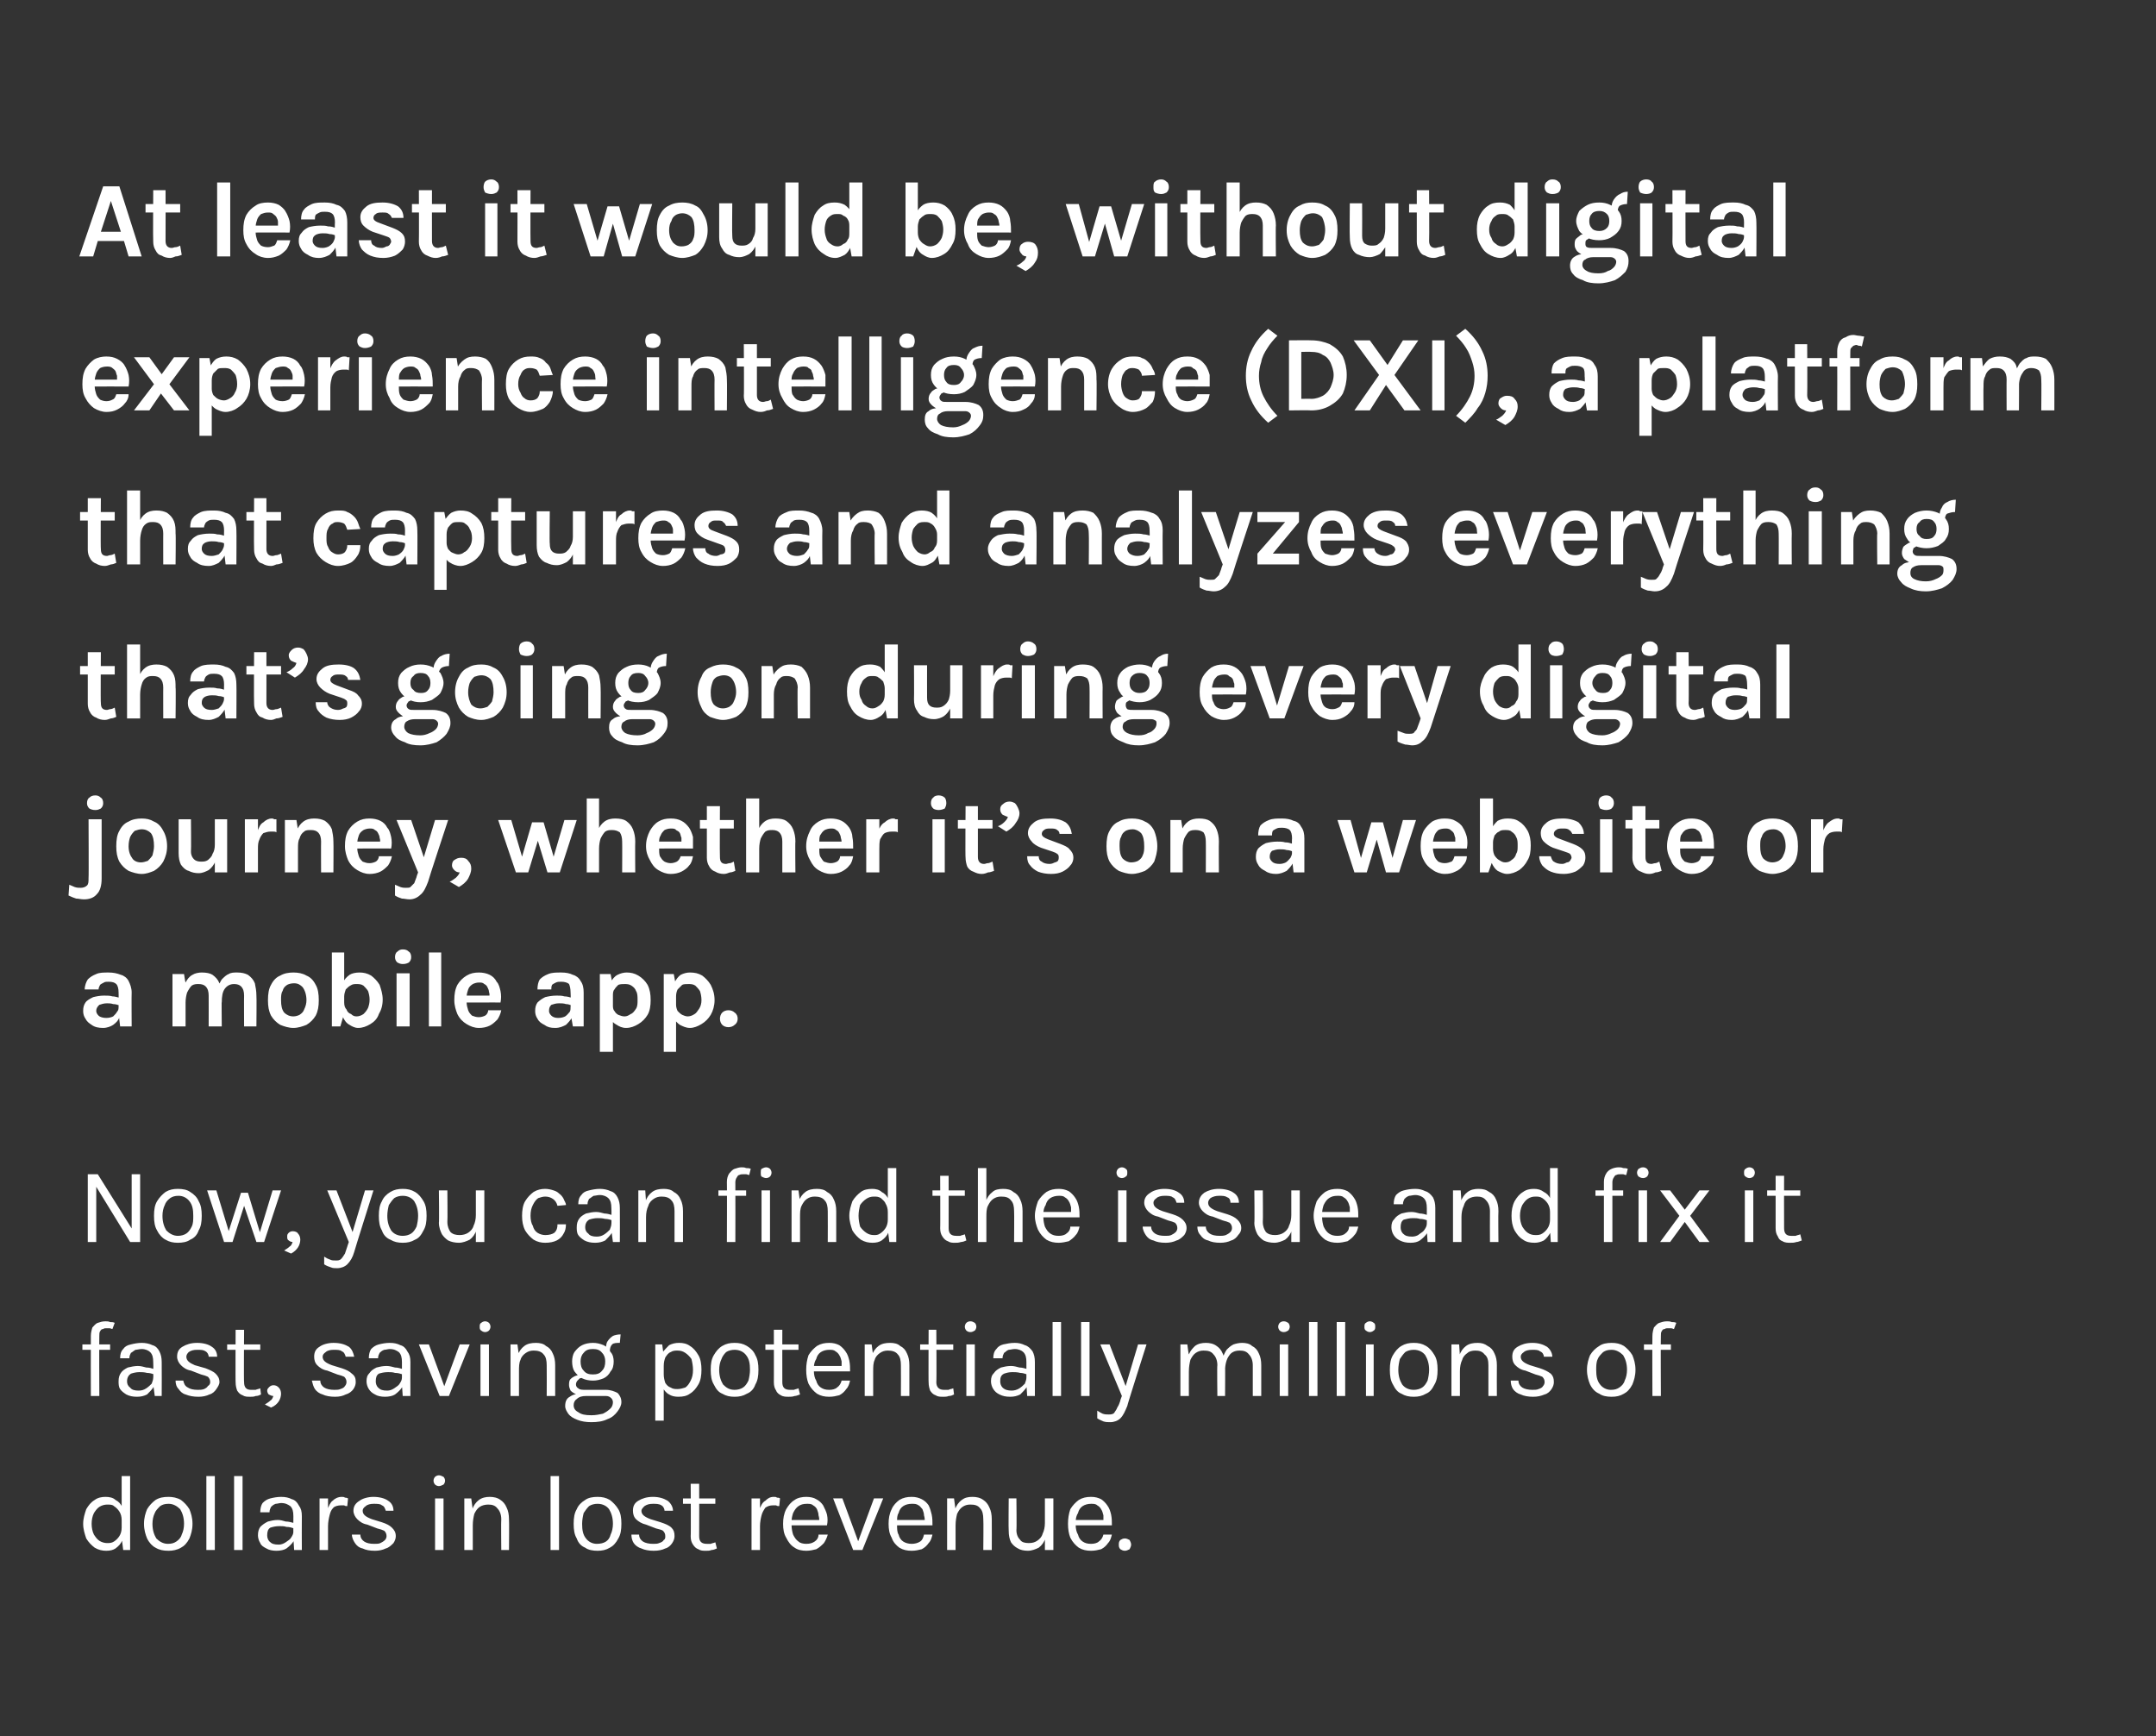
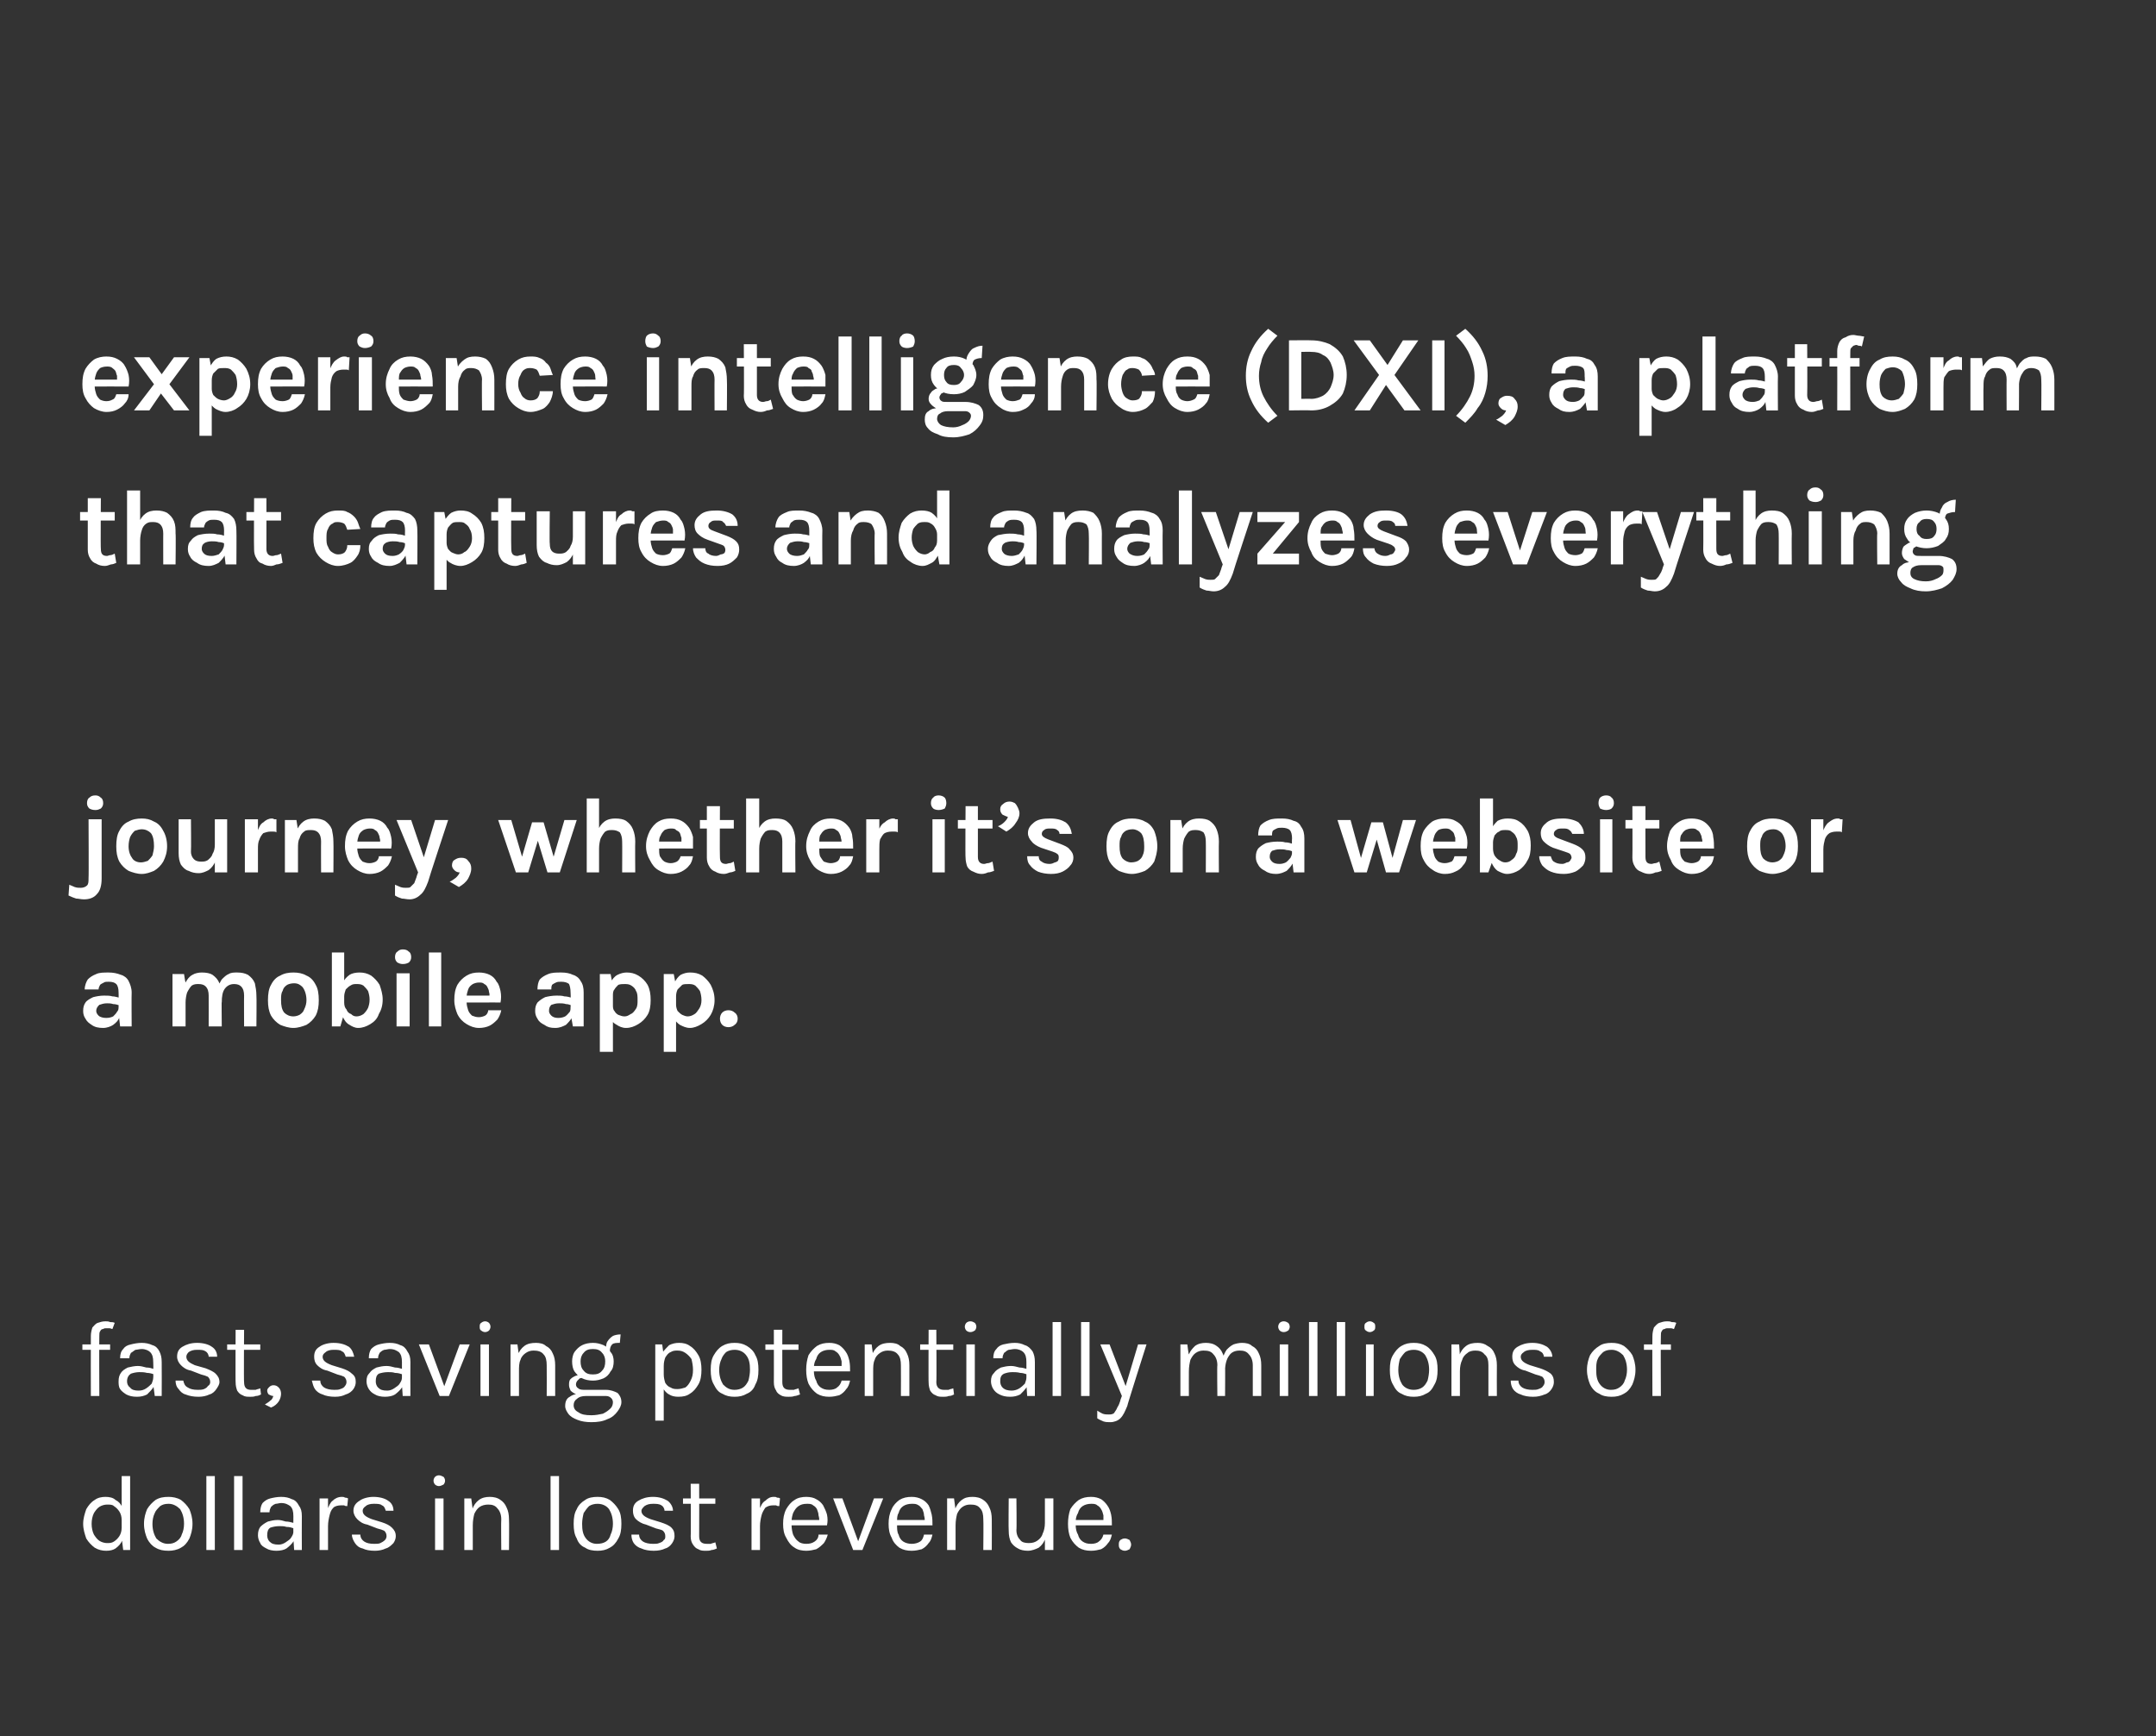
<svg xmlns="http://www.w3.org/2000/svg" version="1.1" width="280px" height="225.5px" viewBox="0 0 280 225.5">
  <rect x="0" y="0" width="280" height="225.5" fill="#333333" stroke="none" />
  <desc>text-2-mob</desc>
  <defs />
  <g id="Polygon38685">
    <path d="m13.8 201.4c-.5 0-1-.1-1.5-.4c-.4-.3-.8-.7-1.1-1.2c-.2-.6-.4-1.2-.4-1.9c0-.7.2-1.3.4-1.9c.3-.5.6-.9 1.1-1.2c.4-.3.9-.4 1.4-.4c.5 0 1 .1 1.3.4c.4.2.7.5.9 1c.2.4.3 1 .3 1.6c0 0-.4 0-.4 0c0-.4-.1-.8-.3-1.1c-.2-.3-.4-.5-.7-.7c-.2-.2-.5-.2-.9-.2c-.3 0-.7.1-1 .3c-.3.2-.5.5-.7.8c-.2.4-.3.9-.3 1.4c0 .5.1 1 .3 1.4c.2.3.4.6.7.8c.3.2.7.3 1 .3c.3 0 .6 0 .9-.2c.3-.2.5-.4.7-.7c.2-.3.3-.7.3-1.1c0 0 .4 0 .4 0c0 .7-.1 1.2-.3 1.6c-.2.5-.5.8-.9 1.1c-.3.2-.7.3-1.2.3zm2.2-.1l-.2-1.6l0-8l1.1 0l0 9.6l-.9 0zm5.9.1c-.7 0-1.2-.1-1.7-.4c-.4-.2-.8-.6-1.1-1.2c-.2-.5-.4-1.1-.4-1.9c0-.8.2-1.4.4-1.9c.3-.5.7-.9 1.1-1.2c.5-.3 1-.4 1.7-.4c.5 0 1.1.1 1.6.4c.4.3.8.7 1.1 1.2c.2.5.4 1.1.4 1.9c0 .8-.2 1.4-.4 1.9c-.3.6-.7 1-1.1 1.2c-.5.3-1.1.4-1.6.4zm-.1-.9c.5 0 .8-.1 1.1-.3c.3-.2.6-.5.7-.9c.2-.4.3-.9.3-1.4c0-.8-.2-1.4-.5-1.9c-.4-.4-.9-.7-1.5-.7c-.5 0-.8.1-1.1.3c-.3.3-.6.6-.7.9c-.2.4-.3.9-.3 1.4c0 .8.2 1.4.5 1.9c.4.4.9.7 1.5.7zm5 .8l0-9.6l1.1 0l0 9.6l-1.1 0zm3.6 0l0-9.6l1.1 0l0 9.6l-1.1 0zm7.8 0l-.1-1.5c0 0-.02-2.88 0-2.9c0-.6-.1-1-.4-1.3c-.3-.2-.6-.4-1.2-.4c-.2 0-.5.1-.7.1c-.3.1-.5.3-.6.4c-.1.2-.2.4-.2.7c0 0-1.2 0-1.2 0c0-.5.1-.9.3-1.2c.3-.3.6-.5 1-.6c.4-.1.9-.2 1.4-.2c.6 0 1 .1 1.4.3c.4.1.7.4.9.8c.3.4.4.8.4 1.4c-.02.05 0 4.4 0 4.4l-1 0zm-2.3.1c-.5 0-1-.1-1.3-.3c-.4-.2-.7-.4-.8-.7c-.2-.3-.3-.7-.3-1c0-.5.1-.8.3-1.1c.3-.3.6-.5 1-.7c.4-.1.8-.2 1.3-.2c.3 0 .7.1 1 .2c.4 0 .7.1 1.1.2c0 0 0 .7 0 .7c-.3-.1-.6-.2-1-.2c-.3-.1-.6-.1-.9-.1c-.5 0-.9.1-1.2.2c-.3.2-.4.5-.4 1c0 .3.1.6.3.8c.3.3.6.4 1.2.4c.3 0 .6-.1.9-.3c.3-.2.6-.4.7-.6c.2-.3.3-.5.3-.8c0 0 .2 0 .2 0c0 .5 0 .9-.2 1.3c-.2.3-.5.6-.9.9c-.3.2-.8.3-1.3.3zm5.6-.1l0-6.7l1.1 0l0 6.7l-1.1 0zm.8-3.1c0-.8 0-1.5.2-2.1c.2-.5.4-1 .7-1.2c.3-.3.7-.5 1.2-.5c.1 0 .3 0 .4.1c.1 0 .2 0 .4.1c0 0-.1 1-.1 1c-.1 0-.3 0-.4-.1c-.2 0-.3 0-.4 0c-.4 0-.8.1-1 .3c-.3.3-.4.6-.5 1c-.1.4-.2.9-.2 1.4c0 0-.3 0-.3 0zm6.4 3.2c-.7 0-1.2-.1-1.6-.3c-.5-.1-.8-.4-1-.7c-.2-.3-.4-.7-.4-1.1c0 0 1.1 0 1.1 0c0 .4.2.7.5.9c.3.2.7.3 1.3.3c.3 0 .6 0 .8-.1c.2-.1.4-.2.6-.4c.1-.1.2-.3.2-.5c0-.3-.1-.5-.3-.7c-.2-.1-.5-.2-.9-.3c0 0-1.3-.5-1.3-.5c-.6-.1-1-.4-1.3-.7c-.3-.3-.5-.7-.5-1.1c0-.6.3-1 .8-1.3c.4-.3 1.1-.5 1.8-.5c.8 0 1.5.2 1.9.5c.5.3.7.8.7 1.3c0 0-1 0-1 0c-.1-.3-.2-.6-.5-.7c-.2-.2-.6-.2-1.1-.2c-.4 0-.8.1-1 .3c-.3.2-.4.4-.4.6c0 .5.4.8 1.2 1.1c0 0 1.3.4 1.3.4c.6.2 1 .4 1.3.7c.3.3.5.6.5 1.1c0 .3-.1.6-.3.9c-.3.3-.6.6-1 .7c-.4.2-.9.3-1.4.3zm8.3-8.4c-.2 0-.4-.1-.5-.2c-.1-.1-.2-.3-.2-.5c0-.2.1-.4.2-.5c.1-.1.3-.2.5-.2c.2 0 .4.1.6.2c.1.1.2.3.2.5c0 .2-.1.4-.2.5c-.2.1-.4.2-.6.2zm-.5 8.3l0-6.7l1.1 0l0 6.7l-1.1 0zm8.6 0c0 0-.04-3.98 0-4c0-.6-.2-1.1-.5-1.4c-.3-.4-.7-.5-1.2-.5c-.4 0-.8.1-1.1.3c-.3.2-.5.5-.7.9c-.1.4-.2.9-.2 1.5c0 0-.4 0-.4 0c0-.8.1-1.5.3-2c.2-.6.5-1 .9-1.3c.4-.3.9-.4 1.4-.4c.5 0 1 .1 1.4.4c.3.2.6.5.8 1c.2.4.3.9.3 1.5c.04.02 0 4 0 4l-1 0zm-4.8 0l0-6.7l.9 0l.2 1.5l0 5.2l-1.1 0zm11.2 0l0-9.6l1.1 0l0 9.6l-1.1 0zm6.1.1c-.6 0-1.2-.1-1.6-.4c-.5-.2-.9-.6-1.1-1.2c-.3-.5-.4-1.1-.4-1.9c0-.8.1-1.4.4-1.9c.2-.5.6-.9 1.1-1.2c.4-.3 1-.4 1.6-.4c.6 0 1.1.1 1.6.4c.4.3.8.7 1.1 1.2c.3.5.4 1.1.4 1.9c0 .8-.1 1.4-.4 1.9c-.3.6-.7 1-1.1 1.2c-.5.3-1 .4-1.6.4zm-.1-.9c.5 0 .9-.1 1.2-.3c.3-.2.5-.5.6-.9c.2-.4.3-.9.3-1.4c0-.8-.2-1.4-.5-1.9c-.3-.4-.8-.7-1.5-.7c-.4 0-.8.1-1.1.3c-.3.3-.5.6-.7.9c-.1.4-.2.9-.2 1.4c0 .8.1 1.4.5 1.9c.3.4.8.7 1.4.7zm7.4.9c-.6 0-1.2-.1-1.6-.3c-.4-.1-.8-.4-1-.7c-.2-.3-.3-.7-.3-1.1c0 0 1 0 1 0c0 .4.2.7.5.9c.3.2.8.3 1.3.3c.3 0 .6 0 .8-.1c.3-.1.5-.2.6-.4c.2-.1.2-.3.2-.5c0-.3-.1-.5-.3-.7c-.1-.1-.5-.2-.9-.3c0 0-1.3-.5-1.3-.5c-.5-.1-1-.4-1.3-.7c-.3-.3-.4-.7-.4-1.1c0-.6.2-1 .7-1.3c.5-.3 1.1-.5 1.9-.5c.8 0 1.4.2 1.9.5c.4.3.7.8.7 1.3c0 0-1.1 0-1.1 0c0-.3-.2-.6-.4-.7c-.3-.2-.7-.2-1.1-.2c-.5 0-.8.1-1.1.3c-.2.2-.4.4-.4.6c0 .5.4.8 1.2 1.1c0 0 1.3.4 1.3.4c.6.2 1.1.4 1.4.7c.3.3.4.6.4 1.1c0 .3-.1.6-.3.9c-.2.3-.5.6-.9.7c-.4.2-.9.3-1.5.3zm6.8 0c-.4 0-.7 0-1-.2c-.3-.1-.5-.3-.7-.6c-.2-.3-.3-.6-.3-1.1c.04.04 0-6.8 0-6.8l1.1 0c0 0 .02 6.81 0 6.8c0 .7.3 1 1 1c.2 0 .4 0 .5 0c.2-.1.4-.1.6-.2c0 0 .2.8.2.8c-.2.1-.5.2-.7.2c-.2.1-.5.1-.7.1zm-3-6.1l0-.7l4.2 0l0 .7l-4.2 0zm8.9 6l0-6.7l1.1 0l0 6.7l-1.1 0zm.8-3.1c0-.8.1-1.5.2-2.1c.2-.5.4-1 .8-1.2c.3-.3.6-.5 1.1-.5c.2 0 .3 0 .4.1c.1 0 .3 0 .4.1c0 0-.1 1-.1 1c-.1 0-.3 0-.4-.1c-.2 0-.3 0-.4 0c-.4 0-.7.1-1 .3c-.2.3-.4.6-.5 1c-.1.4-.2.9-.2 1.4c0 0-.3 0-.3 0zm6.3 3.2c-.5 0-1.1-.1-1.5-.4c-.5-.3-.8-.7-1.1-1.3c-.3-.5-.4-1.1-.4-1.8c0-.7.1-1.3.4-1.9c.3-.5.6-.9 1.1-1.2c.4-.3 1-.4 1.5-.4c.5 0 1 .1 1.3.3c.4.2.7.5.9.8c.2.4.4.8.5 1.2c.1.5.1.9 0 1.4c.04-.01-4.8 0-4.8 0l0-.7l4.1 0c0 0-.3.23-.3.2c0-.2 0-.5-.1-.8c0-.3-.1-.5-.2-.8c-.1-.2-.3-.4-.5-.5c-.2-.2-.5-.2-.8-.2c-.5 0-.8.1-1.1.3c-.3.2-.5.5-.7.9c-.1.3-.2.7-.2 1.1c0 0 0 .5 0 .5c0 .4.1.9.2 1.2c.2.4.4.7.7.9c.2.2.6.3 1 .3c.5 0 .8-.1 1.1-.3c.3-.2.5-.5.5-.9c0 0 1.2 0 1.2 0c-.1.4-.3.8-.5 1.1c-.3.3-.6.6-1 .8c-.4.1-.8.2-1.3.2zm3.5-6.8l1.2 0l2.1 5.7l-.1 0l2.1-5.7l1.2 0l-2.7 6.7l-1.2 0l-2.6-6.7zm10.2 6.8c-.6 0-1.1-.1-1.6-.4c-.4-.3-.8-.7-1-1.3c-.3-.5-.4-1.1-.4-1.8c0-.7.1-1.3.4-1.9c.2-.5.6-.9 1-1.2c.5-.3 1-.4 1.6-.4c.5 0 .9.1 1.3.3c.4.2.7.5.9.8c.2.4.3.8.4 1.2c.1.5.1.9.1 1.4c0-.01-4.8 0-4.8 0l0-.7l4.1 0c0 0-.34.23-.3.2c0-.2 0-.5-.1-.8c0-.3-.1-.5-.2-.8c-.2-.2-.3-.4-.5-.5c-.3-.2-.5-.2-.9-.2c-.4 0-.8.1-1.1.3c-.3.2-.5.5-.6.9c-.2.3-.2.7-.2 1.1c0 0 0 .5 0 .5c0 .4 0 .9.2 1.2c.1.4.3.7.6.9c.3.2.7.3 1.1.3c.4 0 .8-.1 1.1-.3c.3-.2.4-.5.5-.9c0 0 1.1 0 1.1 0c-.1.4-.2.8-.5 1.1c-.2.3-.5.6-.9.8c-.4.1-.8.2-1.3.2zm9.3-.1c0 0 .04-3.98 0-4c0-.6-.1-1.1-.4-1.4c-.3-.4-.7-.5-1.3-.5c-.4 0-.7.1-1 .3c-.3.2-.5.5-.7.9c-.1.4-.2.9-.2 1.5c0 0-.4 0-.4 0c0-.8.1-1.5.3-2c.2-.6.5-1 .9-1.3c.4-.3.8-.4 1.4-.4c.5 0 1 .1 1.4.4c.3.2.6.5.8 1c.2.4.3.9.3 1.5c.02.02 0 4 0 4l-1.1 0zm-4.7 0l0-6.7l.9 0l.2 1.5l0 5.2l-1.1 0zm12.7-6.7l1.1 0l0 6.7l-1.1 0l0-6.7zm-4.7 0l1 0c0 0 .05 4.12 0 4.1c0 .6.2 1 .5 1.3c.2.3.6.4 1.1.4c.5 0 .8-.1 1.1-.3c.3-.2.6-.5.7-.9c.2-.4.3-.9.3-1.4c0 0 .4 0 .4 0c0 .8-.1 1.4-.3 1.9c-.2.6-.5 1-.9 1.3c-.4.2-.9.4-1.4.4c-.5 0-1-.1-1.3-.3c-.4-.2-.7-.5-.9-.8c-.2-.4-.3-.9-.3-1.5c-.04.01 0-4.2 0-4.2zm10.7 6.8c-.6 0-1.1-.1-1.6-.4c-.4-.3-.8-.7-1.1-1.3c-.2-.5-.3-1.1-.3-1.8c0-.7.1-1.3.3-1.9c.3-.5.7-.9 1.1-1.2c.5-.3 1-.4 1.6-.4c.5 0 .9.1 1.3.3c.3.2.6.5.8.8c.3.4.4.8.5 1.2c.1.5.1.9.1 1.4c-.02-.01-4.9 0-4.9 0l0-.7l4.2 0c0 0-.37.23-.4.2c0-.2 0-.5 0-.8c-.1-.3-.1-.5-.3-.8c-.1-.2-.3-.4-.5-.5c-.2-.2-.5-.2-.8-.2c-.4 0-.8.1-1.1.3c-.3.2-.5.5-.6.9c-.2.3-.3.7-.3 1.1c0 0 0 .5 0 .5c0 .4.1.9.3 1.2c.1.4.3.7.6.9c.3.2.6.3 1.1.3c.4 0 .8-.1 1-.3c.3-.2.5-.5.6-.9c0 0 1.1 0 1.1 0c-.1.4-.2.8-.5 1.1c-.2.3-.5.6-.9.8c-.4.1-.8.2-1.3.2zm3.6-.8c0-.2 0-.4.2-.6c.2-.1.3-.2.6-.2c.2 0 .4.1.6.2c.1.2.2.4.2.6c0 .2-.1.4-.2.6c-.2.1-.4.2-.6.2c-.3 0-.4-.1-.6-.2c-.2-.2-.2-.4-.2-.6z" stroke="none" fill="#fff" />
  </g>
  <g id="Polygon38684">
    <path d="m11.8 181.3c0 0-.02-7.77 0-7.8c0-.4.1-.8.2-1.1c.2-.2.4-.5.7-.6c.3-.1.6-.2 1-.2c.2 0 .4 0 .6.1c.2 0 .4 0 .6.1c0 0-.3.8-.3.8c-.1 0-.2-.1-.4-.1c-.1 0-.2 0-.4 0c-.1 0-.3 0-.4.1c-.2 0-.3.1-.4.3c-.1.1-.1.4-.1.6c-.03.04 0 7.8 0 7.8l-1.1 0zm-1.1-6l0-.7l3.6 0l0 .7l-3.6 0zm9.4 6l-.2-1.5c0 0 .03-2.88 0-2.9c0-.6-.1-1-.4-1.3c-.2-.2-.6-.4-1.1-.4c-.3 0-.6.1-.8.1c-.2.1-.4.3-.6.4c-.1.2-.2.4-.2.7c0 0-1.2 0-1.2 0c0-.5.1-.9.4-1.2c.2-.3.5-.5 1-.6c.4-.1.9-.2 1.4-.2c.5 0 1 .1 1.4.3c.4.1.7.4.9.8c.2.4.3.8.3 1.4c.02.05 0 4.4 0 4.4l-.9 0zm-2.3.1c-.6 0-1-.1-1.4-.3c-.3-.2-.6-.4-.8-.7c-.2-.3-.2-.7-.2-1c0-.5.1-.8.3-1.1c.2-.3.5-.5.9-.7c.4-.1.9-.2 1.3-.2c.4 0 .7.1 1.1.2c.4 0 .7.1 1 .2c0 0 0 .7 0 .7c-.2-.1-.6-.2-.9-.2c-.4-.1-.7-.1-1-.1c-.4 0-.8.1-1.1.2c-.3.2-.5.5-.5 1c0 .3.1.6.4.8c.2.3.6.4 1.1.4c.4 0 .7-.1 1-.3c.3-.2.5-.4.7-.6c.1-.3.2-.5.2-.8c0 0 .3 0 .3 0c0 .5-.1.9-.3 1.3c-.2.3-.5.6-.8.9c-.4.2-.8.3-1.3.3zm8 0c-.7 0-1.2-.1-1.7-.3c-.4-.1-.7-.4-.9-.7c-.3-.3-.4-.7-.4-1.1c0 0 1 0 1 0c.1.4.2.7.6.9c.3.2.7.3 1.3.3c.3 0 .5 0 .8-.1c.2-.1.4-.2.5-.4c.2-.1.3-.3.3-.5c0-.3-.1-.5-.3-.7c-.2-.1-.5-.2-.9-.3c0 0-1.3-.5-1.3-.5c-.6-.1-1-.4-1.3-.7c-.3-.3-.5-.7-.5-1.1c0-.6.2-1 .7-1.3c.5-.3 1.1-.5 1.9-.5c.8 0 1.5.2 1.9.5c.5.3.7.8.7 1.3c0 0-1.1 0-1.1 0c0-.3-.2-.6-.4-.7c-.3-.2-.6-.2-1.1-.2c-.5 0-.8.1-1.1.3c-.2.2-.3.4-.3.6c0 .5.4.8 1.1 1.1c0 0 1.4.4 1.4.4c.5.2 1 .4 1.3.7c.3.3.5.6.5 1.1c0 .3-.2.6-.4.9c-.2.3-.5.6-.9.7c-.4.2-.9.3-1.4.3zm6.7 0c-.4 0-.7 0-1-.2c-.3-.1-.5-.3-.7-.6c-.1-.3-.2-.6-.2-1.1c-.03.04 0-6.8 0-6.8l1.1 0c0 0-.05 6.81 0 6.8c0 .7.3 1 .9 1c.2 0 .4 0 .6 0c.2-.1.4-.1.6-.2c0 0 .1.8.1.8c-.2.1-.4.2-.7.2c-.2.1-.5.1-.7.1zm-3-6.1l0-.7l4.3 0l0 .7l-4.3 0zm5.7 7.5c0 0-.8-.4-.8-.4c.3-.2.5-.3.7-.5c.2-.1.3-.3.4-.6c-.2 0-.4-.1-.6-.2c-.1-.1-.2-.3-.2-.5c0-.2.1-.3.3-.5c.1-.1.3-.2.5-.2c.3 0 .5.1.7.3c.2.2.3.5.3.8c0 .3-.1.7-.3 1c-.2.3-.5.6-1 .8zm8.3-1.4c-.6 0-1.2-.1-1.6-.3c-.4-.1-.8-.4-1-.7c-.2-.3-.3-.7-.4-1.1c0 0 1.1 0 1.1 0c0 .4.2.7.5.9c.3.2.8.3 1.3.3c.3 0 .6 0 .8-.1c.3-.1.5-.2.6-.4c.1-.1.2-.3.2-.5c0-.3-.1-.5-.3-.7c-.2-.1-.5-.2-.9-.3c0 0-1.3-.5-1.3-.5c-.6-.1-1-.4-1.3-.7c-.3-.3-.4-.7-.4-1.1c0-.6.2-1 .7-1.3c.4-.3 1.1-.5 1.8-.5c.9 0 1.5.2 2 .5c.4.3.6.8.7 1.3c0 0-1.1 0-1.1 0c-.1-.3-.2-.6-.5-.7c-.2-.2-.6-.2-1.1-.2c-.4 0-.8.1-1 .3c-.3.2-.4.4-.4.6c0 .5.4.8 1.2 1.1c0 0 1.3.4 1.3.4c.6.2 1 .4 1.3.7c.4.3.5.6.5 1.1c0 .3-.1.6-.3.9c-.2.3-.6.6-1 .7c-.4.2-.8.3-1.4.3zm8.8-.1l-.1-1.5c0 0-.01-2.88 0-2.9c0-.6-.1-1-.4-1.3c-.3-.2-.6-.4-1.2-.4c-.2 0-.5.1-.7.1c-.3.1-.5.3-.6.4c-.1.2-.2.4-.2.7c0 0-1.2 0-1.2 0c0-.5.1-.9.3-1.2c.3-.3.6-.5 1-.6c.4-.1.9-.2 1.4-.2c.6 0 1 .1 1.4.3c.4.1.7.4.9.8c.3.4.4.8.4 1.4c-.02.05 0 4.4 0 4.4l-1 0zm-2.3.1c-.5 0-1-.1-1.3-.3c-.4-.2-.6-.4-.8-.7c-.2-.3-.3-.7-.3-1c0-.5.1-.8.4-1.1c.2-.3.5-.5.9-.7c.4-.1.8-.2 1.3-.2c.4 0 .7.1 1.1.2c.3 0 .7.1 1 .2c0 0 0 .7 0 .7c-.3-.1-.6-.2-1-.2c-.3-.1-.6-.1-.9-.1c-.5 0-.9.1-1.2.2c-.3.2-.4.5-.4 1c0 .3.1.6.3.8c.3.3.6.4 1.2.4c.3 0 .6-.1.9-.3c.3-.2.6-.4.7-.6c.2-.3.3-.5.3-.8c0 0 .3 0 .3 0c0 .5-.1.9-.3 1.3c-.2.3-.5.6-.9.9c-.3.2-.8.3-1.3.3zm4.4-6.8l1.3 0l2.1 5.7l-.2 0l2.1-5.7l1.3 0l-2.7 6.7l-1.2 0l-2.7-6.7zm8.6-1.6c-.2 0-.4-.1-.5-.2c-.2-.1-.2-.3-.2-.5c0-.2 0-.4.2-.5c.1-.1.3-.2.5-.2c.2 0 .4.1.5.2c.1.1.2.3.2.5c0 .2-.1.4-.2.5c-.1.1-.3.2-.5.2zm-.6 8.3l0-6.7l1.1 0l0 6.7l-1.1 0zm8.6 0c0 0 .02-3.98 0-4c0-.6-.1-1.1-.4-1.4c-.3-.4-.8-.5-1.3-.5c-.4 0-.7.1-1 .3c-.3.2-.6.5-.7.9c-.2.4-.2.9-.2 1.5c0 0-.5 0-.5 0c0-.8.1-1.5.3-2c.2-.6.5-1 .9-1.3c.4-.3.9-.4 1.5-.4c.5 0 1 .1 1.3.4c.4.2.7.5.9 1c.2.4.3.9.3 1.5c0 .02 0 4 0 4l-1.1 0zm-4.7 0l0-6.7l.9 0l.2 1.5l0 5.2l-1.1 0zm10.5 3.4c-.7 0-1.3-.1-1.8-.3c-.5-.2-.9-.4-1.2-.8c-.2-.3-.4-.6-.4-1c0-.6.2-1 .6-1.2c.4-.3.9-.4 1.5-.4c0 0 .6.3.6.3c-.5 0-.9.1-1.2.4c-.3.2-.4.5-.4.8c0 .4.2.7.6.9c.4.3.9.4 1.7.4c.6 0 1-.1 1.5-.2c.4-.2.7-.4 1-.7c.2-.2.3-.5.3-.8c0-.2-.1-.4-.2-.5c-.2-.2-.4-.3-.7-.3c0 0-2.6 0-2.6 0c-.5 0-.9 0-1.2-.2c-.3-.1-.6-.3-.8-.5c-.1-.2-.2-.5-.2-.7c0-.3 0-.6.2-.8c.2-.2.4-.3.6-.4c.3-.1.6-.2.8-.2c0 0 .3.4.3.4c-.2 0-.3.1-.5.1c-.1.1-.2.2-.3.3c-.1.1-.2.3-.2.5c0 .2.1.4.3.5c.2.2.5.2 1 .2c0 0 2.6 0 2.6 0c.6 0 1.1.2 1.5.4c.3.3.5.7.5 1.2c0 .4-.2.8-.5 1.2c-.3.4-.7.8-1.3 1c-.6.3-1.3.4-2.1.4zm.2-5.4c-.5 0-1-.1-1.4-.3c-.4-.2-.7-.5-1-.9c-.2-.3-.3-.8-.3-1.3c0-.4.1-.9.3-1.2c.3-.4.6-.7 1-.9c.4-.2.9-.3 1.4-.3c.5 0 .9.1 1.4.3c.4.2.7.5.9.9c.3.3.4.8.4 1.2c0 .5-.1 1-.4 1.3c-.2.4-.5.7-.9.9c-.5.2-.9.3-1.4.3zm0-.8c.5 0 .9-.1 1.2-.5c.3-.3.4-.7.4-1.2c0-.4-.1-.8-.4-1.1c-.3-.4-.7-.5-1.2-.5c-.5 0-.9.1-1.2.5c-.3.3-.4.7-.4 1.1c0 .5.1.9.4 1.2c.3.4.7.5 1.2.5zm2.2-3c0 0-.5-.2-.5-.2c0-.4 0-.8.2-1.1c.2-.3.4-.5.7-.7c.2-.1.6-.2 1-.2c0 0-.1 1.1-.1 1.1c-.4 0-.8 0-1 .2c-.2.2-.3.5-.3.9zm8.9 5.9c-.5 0-.9-.1-1.2-.3c-.4-.2-.7-.6-.9-1c-.2-.4-.3-1-.3-1.6c0 0 .5 0 .5 0c0 .4.1.8.2 1.1c.2.3.4.5.7.6c.3.2.6.2.9.2c.3 0 .7-.1 1-.2c.3-.2.5-.5.7-.9c.2-.4.3-.8.3-1.4c0-.5-.1-1-.2-1.4c-.2-.3-.5-.6-.8-.8c-.3-.2-.6-.3-1-.3c-.3 0-.6 0-.9.2c-.3.1-.5.4-.7.7c-.1.3-.2.6-.2 1.1c0 0-.5 0-.5 0c0-.7.1-1.2.3-1.7c.3-.4.6-.7.9-1c.4-.2.8-.3 1.3-.3c.5 0 1 .1 1.4.4c.5.3.8.7 1.1 1.2c.3.5.4 1.2.4 1.9c0 .7-.1 1.4-.4 1.9c-.3.5-.6.9-1.1 1.2c-.4.3-.9.4-1.5.4zm-3 3.1l0-9.9l.9 0l.2 1.5l0 8.4l-1.1 0zm10.3-3.1c-.6 0-1.1-.1-1.6-.4c-.5-.2-.8-.6-1.1-1.2c-.3-.5-.4-1.1-.4-1.9c0-.8.1-1.4.4-1.9c.3-.5.6-.9 1.1-1.2c.5-.3 1-.4 1.6-.4c.6 0 1.1.1 1.6.4c.5.3.9.7 1.1 1.2c.3.5.4 1.1.4 1.9c0 .8-.1 1.4-.4 1.9c-.2.6-.6 1-1.1 1.2c-.5.3-1 .4-1.6.4zm0-.9c.4 0 .8-.1 1.1-.3c.3-.2.5-.5.7-.9c.1-.4.2-.9.2-1.4c0-.8-.1-1.4-.5-1.9c-.3-.4-.8-.7-1.5-.7c-.4 0-.8.1-1.1.3c-.3.3-.5.6-.6.9c-.2.4-.3.9-.3 1.4c0 .8.2 1.4.5 1.9c.4.4.8.7 1.5.7zm7 .9c-.3 0-.7 0-1-.2c-.2-.1-.5-.3-.6-.6c-.2-.3-.3-.6-.3-1.1c.01.04 0-6.8 0-6.8l1.1 0c0 0-.01 6.81 0 6.8c0 .7.3 1 1 1c.1 0 .3 0 .5 0c.2-.1.4-.1.6-.2c0 0 .2.8.2.8c-.3.1-.5.2-.7.2c-.3.1-.5.1-.8.1zm-3-6.1l0-.7l4.3 0l0 .7l-4.3 0zm8.3 6.1c-.6 0-1.1-.1-1.6-.4c-.4-.3-.8-.7-1.1-1.3c-.2-.5-.3-1.1-.3-1.8c0-.7.1-1.3.3-1.9c.3-.5.7-.9 1.1-1.2c.5-.3 1-.4 1.6-.4c.5 0 .9.1 1.3.3c.3.2.6.5.8.8c.3.4.4.8.5 1.2c.1.5.1.9.1 1.4c-.02-.01-4.9 0-4.9 0l0-.7l4.2 0c0 0-.36.23-.4.2c0-.2 0-.5 0-.8c-.1-.3-.1-.5-.3-.8c-.1-.2-.3-.4-.5-.5c-.2-.2-.5-.2-.8-.2c-.4 0-.8.1-1.1.3c-.3.2-.5.5-.6.9c-.2.3-.3.7-.3 1.1c0 0 0 .5 0 .5c0 .4.1.9.3 1.2c.1.4.3.7.6.9c.3.2.6.3 1.1.3c.4 0 .8-.1 1-.3c.3-.2.5-.5.6-.9c0 0 1.1 0 1.1 0c-.1.4-.2.8-.5 1.1c-.2.3-.5.6-.9.8c-.4.1-.8.2-1.3.2zm9.3-.1c0 0 .02-3.98 0-4c0-.6-.1-1.1-.4-1.4c-.3-.4-.8-.5-1.3-.5c-.4 0-.7.1-1 .3c-.3.2-.6.5-.7.9c-.2.4-.2.9-.2 1.5c0 0-.5 0-.5 0c0-.8.1-1.5.3-2c.2-.6.5-1 .9-1.3c.4-.3.9-.4 1.5-.4c.5 0 1 .1 1.3.4c.4.2.7.5.9 1c.2.4.3.9.3 1.5c0 .02 0 4 0 4l-1.1 0zm-4.7 0l0-6.7l.9 0l.2 1.5l0 5.2l-1.1 0zm10.2.1c-.4 0-.7 0-1-.2c-.3-.1-.5-.3-.7-.6c-.1-.3-.2-.6-.2-1.1c-.03.04 0-6.8 0-6.8l1 0c0 0 .05 6.81 0 6.8c0 .7.4 1 1 1c.2 0 .4 0 .6 0c.1-.1.4-.1.6-.2c0 0 .1.8.1.8c-.2.1-.4.2-.7.2c-.2.1-.5.1-.7.1zm-3-6.1l0-.7l4.3 0l0 .7l-4.3 0zm6.5-2.3c-.2 0-.4-.1-.5-.2c-.1-.1-.2-.3-.2-.5c0-.2.1-.4.2-.5c.1-.1.3-.2.5-.2c.3 0 .4.1.6.2c.1.1.2.3.2.5c0 .2-.1.4-.2.5c-.2.1-.3.2-.6.2zm-.5 8.3l0-6.7l1.1 0l0 6.7l-1.1 0zm7.9 0l-.1-1.5c0 0 .01-2.88 0-2.9c0-.6-.1-1-.4-1.3c-.2-.2-.6-.4-1.1-.4c-.3 0-.6.1-.8.1c-.3.1-.4.3-.6.4c-.1.2-.2.4-.2.7c0 0-1.2 0-1.2 0c0-.5.1-.9.4-1.2c.2-.3.5-.5.9-.6c.5-.1.9-.2 1.5-.2c.5 0 .9.1 1.3.3c.4.1.7.4 1 .8c.2.4.3.8.3 1.4c0 .05 0 4.4 0 4.4l-1 0zm-2.2.1c-.6 0-1-.1-1.4-.3c-.4-.2-.6-.4-.8-.7c-.2-.3-.3-.7-.3-1c0-.5.1-.8.4-1.1c.2-.3.5-.5.9-.7c.4-.1.8-.2 1.3-.2c.4 0 .7.1 1.1.2c.3 0 .7.1 1 .2c0 0 0 .7 0 .7c-.3-.1-.6-.2-.9-.2c-.4-.1-.7-.1-1-.1c-.5 0-.8.1-1.1.2c-.4.2-.5.5-.5 1c0 .3.1.6.3.8c.3.3.7.4 1.2.4c.3 0 .7-.1 1-.3c.3-.2.5-.4.7-.6c.1-.3.2-.5.2-.8c0 0 .3 0 .3 0c0 .5-.1.9-.3 1.3c-.2.3-.5.6-.8.9c-.4.2-.8.3-1.3.3zm5.5-.1l0-9.6l1.1 0l0 9.6l-1.1 0zm3.7 0l0-9.6l1.1 0l0 9.6l-1.1 0zm2.5-6.7l1.2 0l2.2 5.7l-.2 0l1.7-5.7l1.1 0c0 0-2.55 8-2.5 8c-.3.7-.5 1.2-.9 1.6c-.3.3-.8.5-1.3.5c-.3 0-.6 0-.9-.1c-.2-.1-.5-.2-.8-.4c0 0 0-1 0-1c.3.2.5.3.7.4c.3.1.5.1.8.1c.2 0 .5 0 .7-.2c.1-.2.3-.4.4-.7c.2-.3.3-.6.4-.9c-.05.03.2-.6.2-.6l-2.8-6.7zm19.8 6.7c0 0 0-3.98 0-4c0-.6-.2-1.1-.5-1.4c-.3-.4-.7-.5-1.2-.5c-.6 0-1.1.2-1.4.7c-.3.4-.5 1.1-.5 1.9c0 0-.5 0-.5 0c0-.6.1-1.1.2-1.6c.1-.4.3-.8.5-1.1c.3-.3.5-.5.9-.7c.3-.1.7-.2 1.1-.2c.5 0 1 .1 1.3.4c.4.2.7.5.9 1c.2.4.3.9.3 1.5c-.01.02 0 4 0 4l-1.1 0zm-9.4 0l0-6.7l.9 0c0 0 .16 1.31.2 1.3c.2-.5.5-.8.8-1.1c.4-.3.9-.4 1.4-.4c.5 0 1 .1 1.4.4c.3.2.6.5.8 1c.2.4.3.9.3 1.5c.03.02 0 4 0 4l-1 0c0 0-.05-3.98 0-4c0-.6-.2-1.1-.5-1.4c-.3-.4-.7-.5-1.3-.5c-.4 0-.7.1-1 .3c-.3.2-.5.5-.7.9c-.1.4-.2.9-.2 1.5c-.01-.01 0 3.2 0 3.2l-1.1 0zm13.4-8.3c-.2 0-.4-.1-.5-.2c-.1-.1-.2-.3-.2-.5c0-.2.1-.4.2-.5c.1-.1.3-.2.5-.2c.3 0 .4.1.6.2c.1.1.2.3.2.5c0 .2-.1.4-.2.5c-.2.1-.3.2-.6.2zm-.5 8.3l0-6.7l1.1 0l0 6.7l-1.1 0zm3.8 0l0-9.6l1.1 0l0 9.6l-1.1 0zm3.6 0l0-9.6l1.1 0l0 9.6l-1.1 0zm4.3-8.3c-.2 0-.4-.1-.5-.2c-.2-.1-.2-.3-.2-.5c0-.2 0-.4.2-.5c.1-.1.3-.2.5-.2c.2 0 .4.1.5.2c.2.1.2.3.2.5c0 .2 0 .4-.2.5c-.1.1-.3.2-.5.2zm-.5 8.3l0-6.7l1 0l0 6.7l-1 0zm6.2.1c-.6 0-1.1-.1-1.6-.4c-.5-.2-.8-.6-1.1-1.2c-.3-.5-.4-1.1-.4-1.9c0-.8.1-1.4.4-1.9c.3-.5.6-.9 1.1-1.2c.5-.3 1-.4 1.6-.4c.6 0 1.1.1 1.6.4c.5.3.8.7 1.1 1.2c.3.5.4 1.1.4 1.9c0 .8-.1 1.4-.4 1.9c-.3.6-.6 1-1.1 1.2c-.5.3-1 .4-1.6.4zm0-.9c.4 0 .8-.1 1.1-.3c.3-.2.5-.5.7-.9c.1-.4.2-.9.2-1.4c0-.8-.2-1.4-.5-1.9c-.3-.4-.8-.7-1.5-.7c-.4 0-.8.1-1.1.3c-.3.3-.5.6-.7.9c-.1.4-.2.9-.2 1.4c0 .8.2 1.4.5 1.9c.3.4.8.7 1.5.7zm9.7.8c0 0 .01-3.98 0-4c0-.6-.1-1.1-.5-1.4c-.3-.4-.7-.5-1.2-.5c-.4 0-.8.1-1 .3c-.3.2-.6.5-.7.9c-.2.4-.3.9-.3 1.5c0 0-.4 0-.4 0c0-.8.1-1.5.3-2c.2-.6.5-1 .9-1.3c.4-.3.9-.4 1.5-.4c.5 0 .9.1 1.3.4c.4.2.7.5.9 1c.2.4.3.9.3 1.5c-.02.02 0 4 0 4l-1.1 0zm-4.8 0l0-6.7l1 0l.1 1.5l0 5.2l-1.1 0zm10.6.1c-.6 0-1.2-.1-1.6-.3c-.4-.1-.8-.4-1-.7c-.2-.3-.3-.7-.3-1.1c0 0 1 0 1 0c0 .4.2.7.5.9c.3.2.8.3 1.3.3c.3 0 .6 0 .8-.1c.3-.1.5-.2.6-.4c.1-.1.2-.3.2-.5c0-.3-.1-.5-.3-.7c-.2-.1-.5-.2-.9-.3c0 0-1.3-.5-1.3-.5c-.6-.1-1-.4-1.3-.7c-.3-.3-.4-.7-.4-1.1c0-.6.2-1 .7-1.3c.5-.3 1.1-.5 1.9-.5c.8 0 1.4.2 1.9.5c.4.3.7.8.7 1.3c0 0-1.1 0-1.1 0c0-.3-.2-.6-.5-.7c-.2-.2-.6-.2-1-.2c-.5 0-.9.1-1.1.3c-.3.2-.4.4-.4.6c0 .5.4.8 1.2 1.1c0 0 1.3.4 1.3.4c.6.2 1 .4 1.4.7c.3.3.4.6.4 1.1c0 .3-.1.6-.3.9c-.2.3-.5.6-.9.7c-.5.2-.9.3-1.5.3zm10.2 0c-.6 0-1.2-.1-1.6-.4c-.5-.2-.9-.6-1.2-1.2c-.2-.5-.4-1.1-.4-1.9c0-.8.2-1.4.4-1.9c.3-.5.7-.9 1.2-1.2c.4-.3 1-.4 1.6-.4c.6 0 1.1.1 1.6.4c.4.3.8.7 1.1 1.2c.2.5.4 1.1.4 1.9c0 .8-.2 1.4-.4 1.9c-.3.6-.7 1-1.1 1.2c-.5.3-1 .4-1.6.4zm-.1-.9c.5 0 .8-.1 1.1-.3c.3-.2.6-.5.7-.9c.2-.4.3-.9.3-1.4c0-.8-.2-1.4-.5-1.9c-.4-.4-.9-.7-1.5-.7c-.5 0-.8.1-1.1.3c-.3.3-.6.6-.7.9c-.2.4-.2.9-.2 1.4c0 .8.1 1.4.5 1.9c.3.4.8.7 1.4.7zm5.4.8c0 0-.03-7.77 0-7.8c0-.4.1-.8.2-1.1c.2-.2.4-.5.7-.6c.3-.1.6-.2 1-.2c.2 0 .4 0 .6.1c.2 0 .4 0 .6.1c0 0-.3.8-.3.8c-.1 0-.2-.1-.4-.1c-.1 0-.2 0-.4 0c-.1 0-.3 0-.4.1c-.2 0-.3.1-.4.3c-.1.1-.1.4-.1.6c-.04.04 0 7.8 0 7.8l-1.1 0zm-1.1-6l0-.7l3.5 0l0 .7l-3.5 0z" stroke="none" fill="#fff" />
  </g>
  <g id="Polygon38683">
-     <path d="m11.4 152.5l1.3 0l4.5 7.2l-.1 0l0-7.2l1.1 0l0 8.8l-1.3 0l-4.6-7.5l.2 0l0 7.5l-1.1 0l0-8.8zm11.7 8.9c-.6 0-1.1-.1-1.6-.4c-.4-.2-.8-.6-1.1-1.2c-.3-.5-.4-1.1-.4-1.9c0-.8.1-1.4.4-1.9c.3-.5.7-.9 1.1-1.2c.5-.3 1-.4 1.6-.4c.6 0 1.2.1 1.6.4c.5.3.9.7 1.1 1.2c.3.5.4 1.1.4 1.9c0 .8-.1 1.4-.4 1.9c-.2.6-.6 1-1.1 1.2c-.4.3-1 .4-1.6.4zm0-.9c.4 0 .8-.1 1.1-.3c.3-.2.5-.5.7-.9c.2-.4.2-.9.2-1.4c0-.8-.1-1.4-.5-1.9c-.3-.4-.8-.7-1.4-.7c-.5 0-.8.1-1.1.3c-.4.3-.6.6-.7.9c-.2.4-.3.9-.3 1.4c0 .8.2 1.4.5 1.9c.4.4.9.7 1.5.7zm3.8-5.9l1.2 0l1.7 5.6l-.2 0l1.7-5.3l.9 0l1.6 5.3l-.1 0l1.7-5.6l1.1 0l-2.2 6.7l-1 0l-1.7-5l.2 0l-1.6 5l-1.1 0l-2.2-6.7zm10.9 8.2c0 0-.9-.4-.9-.4c.3-.2.5-.3.7-.5c.2-.1.3-.3.4-.6c-.2 0-.4-.1-.5-.2c-.2-.1-.2-.3-.2-.5c0-.2 0-.3.2-.5c.1-.1.3-.2.5-.2c.3 0 .6.1.7.3c.2.2.3.5.3.8c0 .3-.1.7-.3 1c-.2.3-.5.6-.9.8zm4.7-8.2l1.2 0l2.2 5.7l-.2 0l1.7-5.7l1.1 0c0 0-2.53 8-2.5 8c-.2.7-.5 1.2-.9 1.6c-.3.3-.8.5-1.3.5c-.3 0-.6 0-.8-.1c-.3-.1-.6-.2-.9-.4c0 0 0-1 0-1c.3.2.5.3.8.4c.2.1.4.1.7.1c.3 0 .5 0 .7-.2c.2-.2.3-.4.5-.7c.1-.3.2-.6.3-.9c-.02.03.2-.6.2-.6l-2.8-6.7zm9.8 6.8c-.6 0-1.1-.1-1.6-.4c-.5-.2-.9-.6-1.1-1.2c-.3-.5-.4-1.1-.4-1.9c0-.8.1-1.4.4-1.9c.2-.5.6-.9 1.1-1.2c.5-.3 1-.4 1.6-.4c.6 0 1.1.1 1.6.4c.5.3.8.7 1.1 1.2c.3.5.4 1.1.4 1.9c0 .8-.1 1.4-.4 1.9c-.3.6-.6 1-1.1 1.2c-.5.3-1 .4-1.6.4zm0-.9c.4 0 .8-.1 1.1-.3c.3-.2.5-.5.7-.9c.1-.4.2-.9.2-1.4c0-.8-.2-1.4-.5-1.9c-.3-.4-.8-.7-1.5-.7c-.4 0-.8.1-1.1.3c-.3.3-.5.6-.7.9c-.1.4-.2.9-.2 1.4c0 .8.2 1.4.5 1.9c.3.4.8.7 1.5.7zm9.5-5.9l1.1 0l0 6.7l-1.1 0l0-6.7zm-4.8 0l1.1 0c0 0 .04 4.12 0 4.1c0 .6.2 1 .4 1.3c.3.3.7.4 1.2.4c.4 0 .8-.1 1.1-.3c.3-.2.6-.5.7-.9c.2-.4.3-.9.3-1.4c0 0 .4 0 .4 0c0 .8-.1 1.4-.3 1.9c-.2.6-.5 1-.9 1.3c-.4.2-.9.4-1.4.4c-.5 0-1-.1-1.4-.3c-.3-.2-.6-.5-.8-.8c-.2-.4-.4-.9-.4-1.5c.05.01 0-4.2 0-4.2zm13.8 6.8c-.5 0-1-.1-1.5-.4c-.4-.3-.8-.7-1.1-1.2c-.3-.6-.4-1.2-.4-1.9c0-.7.1-1.4.4-1.9c.3-.5.7-.9 1.1-1.2c.5-.3 1-.4 1.5-.4c.4 0 .8.1 1.1.2c.3.1.5.2.7.4c.3.2.5.5.6.7c.1.3.3.5.3.8c0 0-1.1.1-1.1.1c-.1-.4-.3-.7-.6-.9c-.3-.2-.6-.3-1-.3c-.3 0-.6.1-.9.2c-.3.2-.5.5-.7.9c-.2.4-.3.8-.3 1.4c0 .5.1 1 .3 1.3c.1.4.3.7.6.9c.3.2.7.3 1 .3c.5 0 .9-.1 1.2-.3c.3-.3.4-.6.4-1.1c0 0 1.1 0 1.1 0c0 .5-.1.9-.3 1.2c-.2.4-.5.7-.9.9c-.4.2-.9.3-1.5.3zm8.8-.1l-.2-1.5c0 0 .03-2.88 0-2.9c0-.6-.1-1-.4-1.3c-.2-.2-.6-.4-1.1-.4c-.3 0-.6.1-.8.1c-.2.1-.4.3-.6.4c-.1.2-.2.4-.2.7c0 0-1.2 0-1.2 0c0-.5.1-.9.4-1.2c.2-.3.5-.5 1-.6c.4-.1.9-.2 1.4-.2c.5 0 1 .1 1.4.3c.4.1.7.4.9.8c.2.4.3.8.3 1.4c.02.05 0 4.4 0 4.4l-.9 0zm-2.3.1c-.6 0-1-.1-1.4-.3c-.3-.2-.6-.4-.8-.7c-.2-.3-.2-.7-.2-1c0-.5.1-.8.3-1.1c.2-.3.5-.5.9-.7c.4-.1.9-.2 1.3-.2c.4 0 .7.1 1.1.2c.3 0 .7.1 1 .2c0 0 0 .7 0 .7c-.2-.1-.6-.2-.9-.2c-.4-.1-.7-.1-1-.1c-.4 0-.8.1-1.1.2c-.3.2-.5.5-.5 1c0 .3.1.6.4.8c.2.3.6.4 1.1.4c.4 0 .7-.1 1-.3c.3-.2.5-.4.7-.6c.1-.3.2-.5.2-.8c0 0 .3 0 .3 0c0 .5-.1.9-.3 1.3c-.2.3-.5.6-.8.9c-.4.2-.8.3-1.3.3zm10.3-.1c0 0 .01-3.98 0-4c0-.6-.1-1.1-.4-1.4c-.3-.4-.8-.5-1.3-.5c-.4 0-.7.1-1 .3c-.3.2-.6.5-.7.9c-.2.4-.3.9-.3 1.5c0 0-.4 0-.4 0c0-.8.1-1.5.3-2c.2-.6.5-1 .9-1.3c.4-.3.9-.4 1.5-.4c.5 0 1 .1 1.3.4c.4.2.7.5.9 1c.2.4.3.9.3 1.5c-.01.02 0 4 0 4l-1.1 0zm-4.7 0l0-6.7l.9 0l.1 1.5l0 5.2l-1 0zm11.5 0c0 0 .03-7.77 0-7.8c0-.4.1-.8.3-1.1c.2-.2.4-.5.7-.6c.3-.1.6-.2.9-.2c.2 0 .4 0 .6.1c.2 0 .4 0 .6.1c0 0-.2.8-.2.8c-.1 0-.3-.1-.4-.1c-.2 0-.3 0-.4 0c-.2 0-.3 0-.5.1c-.1 0-.2.1-.3.3c-.1.1-.2.4-.2.6c.02.04 0 7.8 0 7.8l-1.1 0zm-1.1-6l0-.7l3.6 0l0 .7l-3.6 0zm6.2-2.3c-.2 0-.4-.1-.6-.2c-.1-.1-.1-.3-.1-.5c0-.2 0-.4.1-.5c.2-.1.4-.2.6-.2c.2 0 .4.1.5.2c.1.1.2.3.2.5c0 .2-.1.4-.2.5c-.1.1-.3.2-.5.2zm-.6 8.3l0-6.7l1.1 0l0 6.7l-1.1 0zm8.6 0c0 0 .02-3.98 0-4c0-.6-.1-1.1-.4-1.4c-.3-.4-.8-.5-1.3-.5c-.4 0-.7.1-1 .3c-.3.2-.5.5-.7.9c-.2.4-.2.9-.2 1.5c0 0-.5 0-.5 0c0-.8.1-1.5.3-2c.2-.6.5-1 .9-1.3c.4-.3.9-.4 1.5-.4c.5 0 1 .1 1.3.4c.4.2.7.5.9 1c.2.4.3.9.3 1.5c0 .02 0 4 0 4l-1.1 0zm-4.7 0l0-6.7l.9 0l.2 1.5l0 5.2l-1.1 0zm10.5.1c-.5 0-1-.1-1.5-.4c-.4-.3-.8-.7-1.1-1.2c-.2-.6-.4-1.2-.4-1.9c0-.7.2-1.3.4-1.9c.3-.5.7-.9 1.1-1.2c.4-.3.9-.4 1.5-.4c.4 0 .9.1 1.2.4c.4.2.7.5.9 1c.2.4.3 1 .3 1.6c0 0-.4 0-.4 0c0-.4-.1-.8-.3-1.1c-.1-.3-.4-.5-.6-.7c-.3-.2-.6-.2-.9-.2c-.4 0-.7.1-1 .3c-.3.2-.6.5-.8.8c-.1.4-.2.9-.2 1.4c0 .5.1 1 .2 1.4c.2.3.5.6.8.8c.3.2.6.3 1 .3c.3 0 .5 0 .8-.2c.3-.2.5-.4.7-.7c.2-.3.3-.7.3-1.1c0 0 .4 0 .4 0c0 .7-.1 1.2-.3 1.6c-.2.5-.5.8-.9 1.1c-.3.2-.7.3-1.2.3zm2.2-.1l-.2-1.6l0-8l1.1 0l0 9.6l-.9 0zm8.5.1c-.3 0-.6 0-.9-.2c-.3-.1-.5-.3-.7-.6c-.2-.3-.3-.6-.3-1.1c.03.04 0-6.8 0-6.8l1.1 0c0 0 .01 6.81 0 6.8c0 .7.3 1 1 1c.2 0 .4 0 .5 0c.2-.1.4-.1.6-.2c0 0 .2.8.2.8c-.2.1-.5.2-.7.2c-.3.1-.5.1-.8.1zm-2.9-6.1l0-.7l4.2 0l0 .7l-4.2 0zm10.6 6c0 0 .03-3.98 0-4c0-.6-.1-1.1-.4-1.4c-.3-.4-.7-.5-1.3-.5c-.4 0-.7.1-1 .3c-.3.2-.5.5-.7.9c-.2.4-.2.9-.2 1.5c0 0-.5 0-.5 0c0-.8.1-1.5.4-2c.2-.6.5-1 .9-1.3c.3-.3.8-.4 1.4-.4c.5 0 1 .1 1.3.4c.4.2.7.5.9 1c.2.4.3.9.3 1.5c.01.02 0 4 0 4l-1.1 0zm-4.7 0l0-9.6l1.1 0l0 9.6l-1.1 0zm10.5.1c-.6 0-1.1-.1-1.6-.4c-.4-.3-.8-.7-1.1-1.3c-.2-.5-.4-1.1-.4-1.8c0-.7.2-1.3.4-1.9c.3-.5.7-.9 1.1-1.2c.5-.3 1-.4 1.6-.4c.5 0 .9.1 1.3.3c.3.2.6.5.8.8c.3.4.4.8.5 1.2c.1.5.1.9.1 1.4c-.03-.01-4.9 0-4.9 0l0-.7l4.1 0c0 0-.27.23-.3.2c0-.2 0-.5 0-.8c-.1-.3-.1-.5-.3-.8c-.1-.2-.3-.4-.5-.5c-.2-.2-.5-.2-.8-.2c-.4 0-.8.1-1.1.3c-.3.2-.5.5-.6.9c-.2.3-.3.7-.3 1.1c0 0 0 .5 0 .5c0 .4.1.9.2 1.2c.2.4.4.7.7.9c.3.2.6.3 1.1.3c.4 0 .8-.1 1-.3c.3-.2.5-.5.5-.9c0 0 1.2 0 1.2 0c-.1.4-.2.8-.5 1.1c-.2.3-.6.6-.9.8c-.4.1-.9.2-1.3.2zm8.2-8.4c-.2 0-.4-.1-.5-.2c-.1-.1-.2-.3-.2-.5c0-.2.1-.4.2-.5c.1-.1.3-.2.5-.2c.2 0 .4.1.5.2c.2.1.2.3.2.5c0 .2 0 .4-.2.5c-.1.1-.3.2-.5.2zm-.5 8.3l0-6.7l1.1 0l0 6.7l-1.1 0zm6.2.1c-.7 0-1.2-.1-1.6-.3c-.5-.1-.8-.4-1-.7c-.2-.3-.4-.7-.4-1.1c0 0 1.1 0 1.1 0c0 .4.2.7.5.9c.3.2.7.3 1.3.3c.3 0 .6 0 .8-.1c.2-.1.4-.2.6-.4c.1-.1.2-.3.2-.5c0-.3-.1-.5-.3-.7c-.2-.1-.5-.2-.9-.3c0 0-1.3-.5-1.3-.5c-.6-.1-1-.4-1.3-.7c-.3-.3-.5-.7-.5-1.1c0-.6.3-1 .8-1.3c.4-.3 1.1-.5 1.8-.5c.9 0 1.5.2 1.9.5c.5.3.7.8.7 1.3c0 0-1 0-1 0c-.1-.3-.2-.6-.5-.7c-.2-.2-.6-.2-1.1-.2c-.4 0-.8.1-1 .3c-.3.2-.4.4-.4.6c0 .5.4.8 1.2 1.1c0 0 1.3.4 1.3.4c.6.2 1 .4 1.3.7c.3.3.5.6.5 1.1c0 .3-.1.6-.3.9c-.3.3-.6.6-1 .7c-.4.2-.9.3-1.4.3zm7.1 0c-.7 0-1.2-.1-1.6-.3c-.5-.1-.8-.4-1-.7c-.3-.3-.4-.7-.4-1.1c0 0 1.1 0 1.1 0c0 .4.2.7.5.9c.3.2.7.3 1.3.3c.3 0 .5 0 .8-.1c.2-.1.4-.2.6-.4c.1-.1.2-.3.2-.5c0-.3-.1-.5-.3-.7c-.2-.1-.5-.2-.9-.3c0 0-1.3-.5-1.3-.5c-.6-.1-1-.4-1.3-.7c-.3-.3-.5-.7-.5-1.1c0-.6.3-1 .7-1.3c.5-.3 1.1-.5 1.9-.5c.8 0 1.5.2 1.9.5c.5.3.7.8.7 1.3c0 0-1.1 0-1.1 0c0-.3-.1-.6-.4-.7c-.3-.2-.6-.2-1.1-.2c-.4 0-.8.1-1.1.3c-.2.2-.3.4-.3.6c0 .5.4.8 1.2 1.1c0 0 1.3.4 1.3.4c.6.2 1 .4 1.3.7c.3.3.5.6.5 1.1c0 .3-.1.6-.4.9c-.2.3-.5.6-.9.7c-.4.2-.9.3-1.4.3zm9.2-6.8l1.1 0l0 6.7l-1.1 0l0-6.7zm-4.8 0l1.1 0c0 0 .04 4.12 0 4.1c0 .6.2 1 .4 1.3c.3.3.7.4 1.2.4c.4 0 .8-.1 1.1-.3c.3-.2.6-.5.7-.9c.2-.4.3-.9.3-1.4c0 0 .4 0 .4 0c0 .8-.1 1.4-.3 1.9c-.2.6-.5 1-.9 1.3c-.4.2-.9.4-1.4.4c-.5 0-1-.1-1.4-.3c-.3-.2-.6-.5-.8-.8c-.2-.4-.4-.9-.4-1.5c.05.01 0-4.2 0-4.2zm10.8 6.8c-.6 0-1.1-.1-1.6-.4c-.4-.3-.8-.7-1.1-1.3c-.2-.5-.4-1.1-.4-1.8c0-.7.2-1.3.4-1.9c.3-.5.7-.9 1.1-1.2c.5-.3 1-.4 1.6-.4c.5 0 .9.1 1.3.3c.3.2.6.5.8.8c.3.4.4.8.5 1.2c.1.5.1.9.1 1.4c-.03-.01-4.9 0-4.9 0l0-.7l4.1 0c0 0-.28.23-.3.2c0-.2 0-.5 0-.8c-.1-.3-.1-.5-.3-.8c-.1-.2-.3-.4-.5-.5c-.2-.2-.5-.2-.8-.2c-.5 0-.8.1-1.1.3c-.3.2-.5.5-.7.9c-.1.3-.2.7-.2 1.1c0 0 0 .5 0 .5c0 .4.1.9.2 1.2c.2.4.4.7.7.9c.3.2.6.3 1.1.3c.4 0 .8-.1 1-.3c.3-.2.5-.5.5-.9c0 0 1.2 0 1.2 0c-.1.4-.2.8-.5 1.1c-.2.3-.6.6-.9.8c-.4.1-.9.2-1.3.2zm11.7-.1l-.1-1.5c0 0 0-2.88 0-2.9c0-.6-.1-1-.4-1.3c-.2-.2-.6-.4-1.1-.4c-.3 0-.6.1-.8.1c-.3.1-.5.3-.6.4c-.1.2-.2.4-.2.7c0 0-1.2 0-1.2 0c0-.5.1-.9.3-1.2c.3-.3.6-.5 1-.6c.4-.1.9-.2 1.5-.2c.5 0 .9.1 1.3.3c.4.1.7.4 1 .8c.2.4.3.8.3 1.4c-.01.05 0 4.4 0 4.4l-1 0zm-2.2.1c-.6 0-1-.1-1.4-.3c-.4-.2-.6-.4-.8-.7c-.2-.3-.3-.7-.3-1c0-.5.1-.8.4-1.1c.2-.3.5-.5.9-.7c.4-.1.8-.2 1.3-.2c.4 0 .7.1 1.1.2c.3 0 .7.1 1 .2c0 0 0 .7 0 .7c-.3-.1-.6-.2-1-.2c-.3-.1-.6-.1-.9-.1c-.5 0-.8.1-1.2.2c-.3.2-.4.5-.4 1c0 .3.1.6.3.8c.3.3.6.4 1.2.4c.3 0 .7-.1.9-.3c.3-.2.6-.4.7-.6c.2-.3.3-.5.3-.8c0 0 .3 0 .3 0c0 .5-.1.9-.3 1.3c-.2.3-.5.6-.9.9c-.3.2-.7.3-1.2.3zm10.3-.1c0 0-.02-3.98 0-4c0-.6-.2-1.1-.5-1.4c-.3-.4-.7-.5-1.2-.5c-.4 0-.8.1-1.1.3c-.3.2-.5.5-.6.9c-.2.4-.3.9-.3 1.5c0 0-.4 0-.4 0c0-.8.1-1.5.3-2c.2-.6.5-1 .9-1.3c.4-.3.9-.4 1.4-.4c.6 0 1 .1 1.4.4c.4.2.7.5.9 1c.2.4.3.9.3 1.5c-.04.02 0 4 0 4l-1.1 0zm-4.8 0l0-6.7l1 0l.1 1.5l0 5.2l-1.1 0zm10.6.1c-.6 0-1.1-.1-1.5-.4c-.5-.3-.8-.7-1.1-1.2c-.3-.6-.4-1.2-.4-1.9c0-.7.1-1.3.4-1.9c.3-.5.6-.9 1.1-1.2c.4-.3.9-.4 1.4-.4c.5 0 .9.1 1.3.4c.4.2.7.5.9 1c.2.4.3 1 .3 1.6c0 0-.4 0-.4 0c0-.4-.1-.8-.3-1.1c-.2-.3-.4-.5-.7-.7c-.3-.2-.6-.2-.9-.2c-.4 0-.7.1-1 .3c-.3.2-.5.5-.7.8c-.2.4-.3.9-.3 1.4c0 .5.1 1 .3 1.4c.2.3.4.6.7.8c.3.2.6.3 1 .3c.3 0 .6 0 .9-.2c.3-.2.5-.4.7-.7c.2-.3.3-.7.3-1.1c0 0 .4 0 .4 0c0 .7-.1 1.2-.3 1.6c-.3.5-.5.8-.9 1.1c-.4.2-.8.3-1.2.3zm2.1-.1l-.1-1.6l0-8l1 0l0 9.6l-.9 0zm6.9 0c0 0 .01-7.77 0-7.8c0-.4.1-.8.3-1.1c.1-.2.4-.5.7-.6c.2-.1.6-.2.9-.2c.2 0 .4 0 .6.1c.2 0 .4 0 .6.1c0 0-.2.8-.2.8c-.2 0-.3-.1-.4-.1c-.2 0-.3 0-.4 0c-.2 0-.3 0-.5.1c-.1 0-.2.1-.3.3c-.1.1-.2.4-.2.6c.01.04 0 7.8 0 7.8l-1.1 0zm-1.1-6l0-.7l3.6 0l0 .7l-3.6 0zm6.2-2.3c-.3 0-.4-.1-.6-.2c-.1-.1-.2-.3-.2-.5c0-.2.1-.4.2-.5c.2-.1.3-.2.6-.2c.2 0 .4.1.5.2c.1.1.2.3.2.5c0 .2-.1.4-.2.5c-.1.1-.3.2-.5.2zm-.6 8.3l0-6.7l1.1 0l0 6.7l-1.1 0zm2.8 0l2.5-3.4l-2.5-3.3l1.3 0l1.9 2.5l1.9-2.5l1.3 0l-2.5 3.3l2.5 3.4l-1.3 0l-1.9-2.6l-1.9 2.6l-1.3 0zm11.6-8.3c-.2 0-.4-.1-.5-.2c-.2-.1-.2-.3-.2-.5c0-.2 0-.4.2-.5c.1-.1.3-.2.5-.2c.2 0 .4.1.5.2c.1.1.2.3.2.5c0 .2-.1.4-.2.5c-.1.1-.3.2-.5.2zm-.6 8.3l0-6.7l1.1 0l0 6.7l-1.1 0zm5.9.1c-.3 0-.7 0-1-.2c-.3-.1-.5-.3-.6-.6c-.2-.3-.3-.6-.3-1.1c0 .04 0-6.8 0-6.8l1.1 0c0 0-.02 6.81 0 6.8c0 .7.3 1 .9 1c.2 0 .4 0 .6 0c.2-.1.4-.1.6-.2c0 0 .2.8.2.8c-.3.1-.5.2-.7.2c-.3.1-.5.1-.8.1zm-3-6.1l0-.7l4.3 0l0 .7l-4.3 0z" stroke="none" fill="#fff" />
-   </g>
+     </g>
  <g id="Polygon38682">
    <path d="m15.6 133.3l-.2-1.7c0 0 .02-2.72 0-2.7c0-.5-.1-.9-.3-1.1c-.2-.2-.5-.3-1-.3c-.2 0-.5 0-.6.1c-.2.1-.4.2-.5.3c-.1.2-.2.4-.2.6c0 0-1.8 0-1.8 0c0-.5.2-1 .4-1.3c.3-.3.6-.5 1.1-.7c.4-.2 1-.2 1.6-.2c.6 0 1.1.1 1.6.3c.4.1.8.4 1 .8c.2.4.4.9.4 1.5c-.03.03 0 4.4 0 4.4l-1.5 0zm-2.2.2c-.6 0-1.1-.1-1.5-.4c-.3-.2-.6-.4-.8-.8c-.2-.3-.3-.6-.3-1c0-.5.1-.8.3-1.1c.2-.3.6-.5 1-.7c.4-.1.9-.2 1.4-.2c.4 0 .8 0 1.1.1c.3 0 .6.1 1 .2c0 0 0 1 0 1c-.3-.1-.6-.2-.9-.2c-.3-.1-.6-.1-.8-.1c-.4 0-.7.1-1 .2c-.2.2-.4.4-.4.8c0 .2.1.4.3.6c.2.2.6.3 1 .3c.4 0 .7-.1.9-.2c.2-.2.4-.4.5-.6c.2-.2.2-.4.2-.7c0 0 .4 0 .4 0c0 .5-.1 1-.3 1.4c-.1.4-.4.7-.8 1c-.3.2-.8.4-1.3.4zm18.3-.2c0 0-.02-4.02 0-4c0-.5-.1-.9-.4-1.2c-.2-.2-.5-.3-.9-.3c-.5 0-.9.2-1.2.6c-.3.4-.4 1-.4 1.8c0 0-.7 0-.7 0c0-.7 0-1.3.2-1.8c.1-.5.3-.9.5-1.2c.3-.3.6-.6.9-.7c.3-.2.7-.2 1.1-.2c.6 0 1 .1 1.4.3c.4.3.7.6.9 1.1c.1.5.2 1 .2 1.6c.04-.02 0 4 0 4l-1.6 0zm-9.3 0l0-6.8l1.5 0c0 0 .17 1.13.2 1.1c.2-.4.5-.8.9-1c.3-.2.8-.3 1.2-.3c.6 0 1.1.1 1.4.3c.4.3.7.6.9 1.1c.2.5.3 1 .3 1.6c-.04-.02 0 4 0 4l-1.7 0c0 0 .01-4.02 0-4c0-.5-.1-.9-.4-1.2c-.2-.2-.5-.3-.9-.3c-.3 0-.6 0-.9.2c-.2.2-.4.5-.6.9c-.1.3-.2.8-.2 1.3c0 .02 0 3.1 0 3.1l-1.7 0zm15.7.2c-.6 0-1.2-.2-1.7-.4c-.5-.3-.9-.7-1.2-1.2c-.3-.6-.4-1.2-.4-2c0-.8.1-1.5.4-2c.3-.6.7-1 1.2-1.2c.5-.3 1.1-.4 1.7-.4c.6 0 1.2.1 1.7.4c.5.2.9.6 1.2 1.2c.3.5.4 1.2.4 2c0 .8-.1 1.4-.4 2c-.3.5-.7.9-1.2 1.2c-.5.2-1.1.4-1.7.4zm0-1.5c.3 0 .6-.1.8-.2c.3-.2.5-.4.6-.7c.2-.4.3-.8.3-1.2c0-.7-.2-1.3-.5-1.7c-.3-.3-.6-.5-1.1-.5c-.4 0-.7.1-.9.2c-.3.2-.5.4-.6.8c-.2.3-.2.7-.2 1.2c0 .7.1 1.2.4 1.6c.3.3.7.5 1.2.5zm8.4 1.5c-.4 0-.8-.2-1.1-.4c-.4-.2-.7-.6-.9-1.1c-.2-.4-.3-1-.3-1.8c0 0 .5 0 .5 0c0 .4.1.7.3.9c.1.3.3.5.6.6c.2.2.4.3.7.3c.3 0 .6-.1.9-.3c.2-.2.4-.4.6-.8c.1-.3.2-.6.2-1.1c0-.4-.1-.8-.2-1.1c-.2-.3-.4-.5-.6-.7c-.3-.2-.6-.2-.9-.2c-.3 0-.5 0-.8.2c-.2.1-.4.3-.6.5c-.1.3-.2.6-.2.9c0 0-.5 0-.5 0c0-.7.1-1.2.3-1.7c.2-.5.5-.8.9-1.1c.3-.2.8-.3 1.3-.3c.5 0 1 .1 1.5.4c.4.3.8.7 1.1 1.2c.2.6.4 1.2.4 1.9c0 .8-.2 1.4-.5 1.9c-.2.6-.6 1-1.1 1.3c-.5.3-1 .5-1.6.5zm-3.4-.2l0-9.6l1.6 0l0 7.9l-.5 1.7l-1.1 0zm9.2-8.1c-.3 0-.5-.1-.7-.2c-.2-.2-.3-.4-.3-.7c0-.3.1-.6.3-.7c.2-.2.4-.3.7-.3c.4 0 .6.1.8.3c.2.1.3.4.3.7c0 .3-.1.5-.3.7c-.2.1-.4.2-.8.2zm-.8 8.1l0-6.9l1.7 0l0 6.9l-1.7 0zm4.2 0l0-9.6l1.6 0l0 9.6l-1.6 0zm6.5.2c-.6 0-1.1-.2-1.6-.5c-.5-.3-.9-.7-1.2-1.3c-.2-.5-.4-1.1-.4-1.8c0-.8.1-1.4.4-2c.3-.5.7-.9 1.2-1.2c.5-.3 1-.4 1.6-.4c.5 0 1 .1 1.4.3c.4.2.7.5.9.9c.3.3.4.8.5 1.2c.1.5.1 1 0 1.5c.04-.02-4.7 0-4.7 0l0-.9l3.6 0c0 0-.35.19-.4.2c.1-.2.1-.4 0-.7c0-.2-.1-.4-.2-.6c-.1-.2-.2-.3-.4-.4c-.2-.2-.4-.2-.7-.2c-.3 0-.6.1-.8.2c-.3.2-.5.4-.6.7c-.1.3-.2.6-.2 1c0 0 0 .7 0 .7c0 .3.1.7.2 1c.1.3.3.5.5.7c.3.1.5.2.9.2c.3 0 .6-.1.8-.2c.2-.1.4-.4.4-.7c0 0 1.7 0 1.7 0c-.1.5-.3.9-.5 1.2c-.3.3-.6.6-1 .8c-.4.2-.9.3-1.4.3zm12.2-.2l-.3-1.7c0 0 .04-2.72 0-2.7c0-.5-.1-.9-.2-1.1c-.2-.2-.6-.3-1-.3c-.3 0-.5 0-.7.1c-.2.1-.4.2-.5.3c-.1.2-.1.4-.1.6c0 0-1.8 0-1.8 0c0-.5.1-1 .3-1.3c.3-.3.6-.5 1.1-.7c.5-.2 1-.2 1.7-.2c.6 0 1.1.1 1.5.3c.4.1.8.4 1 .8c.3.4.4.9.4 1.5c0 .03 0 4.4 0 4.4l-1.4 0zm-2.3.2c-.6 0-1-.1-1.4-.4c-.4-.2-.7-.4-.9-.8c-.2-.3-.3-.6-.3-1c0-.5.1-.8.3-1.1c.3-.3.6-.5 1-.7c.4-.1.9-.2 1.5-.2c.3 0 .7 0 1 .1c.3 0 .7.1 1 .2c0 0 0 1 0 1c-.3-.1-.5-.2-.8-.2c-.3-.1-.6-.1-.9-.1c-.4 0-.7.1-1 .2c-.2.2-.3.4-.3.8c0 .2.1.4.3.6c.2.2.5.3.9.3c.4 0 .7-.1.9-.2c.3-.2.4-.4.6-.6c.1-.2.1-.4.1-.7c0 0 .4 0 .4 0c0 .5-.1 1-.2 1.4c-.2.4-.5.7-.8 1c-.4.2-.8.4-1.4.4zm9.2 0c-.5 0-.9-.2-1.2-.4c-.4-.2-.7-.5-.8-.9c-.2-.5-.3-1-.3-1.7c0 0 .6 0 .6 0c0 .3 0 .6.2.8c.1.2.3.4.5.5c.3.1.5.2.8.2c.3 0 .5-.1.8-.3c.3-.1.5-.4.7-.7c.2-.3.2-.7.2-1.1c0-.5 0-.9-.2-1.2c-.1-.3-.3-.5-.6-.7c-.3-.2-.6-.2-.9-.2c-.3 0-.5 0-.8.1c-.2.2-.4.4-.5.6c-.2.2-.2.5-.2.9c0 0-.6 0-.6 0c0-.7.1-1.3.3-1.8c.2-.4.5-.8.9-1c.4-.2.8-.3 1.2-.3c.5 0 1 .1 1.5.4c.5.3.9.7 1.2 1.2c.3.6.4 1.2.4 2c0 .7-.1 1.4-.4 1.9c-.3.5-.7.9-1.2 1.2c-.5.3-1 .5-1.6.5zm-3.4 3.1l0-10.1l1.4 0l.3 1.6l0 8.5l-1.7 0zm11.7-3.1c-.5 0-.9-.2-1.3-.4c-.3-.2-.6-.5-.8-.9c-.2-.5-.3-1-.3-1.7c0 0 .6 0 .6 0c0 .3.1.6.2.8c.2.2.4.4.6.5c.2.1.5.2.7.2c.3 0 .6-.1.9-.3c.2-.1.4-.4.6-.7c.2-.3.3-.7.3-1.1c0-.5-.1-.9-.2-1.2c-.2-.3-.4-.5-.6-.7c-.3-.2-.6-.2-.9-.2c-.3 0-.6 0-.8.1c-.2.2-.4.4-.6.6c-.1.2-.2.5-.2.9c0 0-.6 0-.6 0c0-.7.1-1.3.4-1.8c.2-.4.5-.8.8-1c.4-.2.8-.3 1.2-.3c.6 0 1.1.1 1.6.4c.4.3.8.7 1.1 1.2c.3.6.5 1.2.5 2c0 .7-.2 1.4-.5 1.9c-.3.5-.7.9-1.2 1.2c-.5.3-1 .5-1.5.5zm-3.4 3.1l0-10.1l1.3 0l.3 1.6l0 8.5l-1.6 0zm7.3-4.3c0-.3.1-.6.3-.8c.2-.2.5-.3.8-.3c.3 0 .6.1.8.3c.3.2.4.5.4.8c0 .3-.1.6-.4.8c-.2.2-.5.3-.8.3c-.3 0-.6-.1-.8-.3c-.2-.2-.3-.5-.3-.8z" stroke="none" fill="#ffffff" />
  </g>
  <g id="Polygon38681">
    <path d="m12.4 105.2c-.4 0-.6-.1-.8-.2c-.2-.2-.3-.4-.3-.7c0-.3.1-.6.3-.7c.2-.2.4-.3.8-.3c.3 0 .5.1.7.3c.2.1.3.4.3.7c0 .3-.1.5-.3.7c-.2.1-.4.2-.7.2zm-1.5 11.6c-.4 0-.7-.1-1-.1c-.3-.1-.6-.2-1-.4c0 0 .1-1.4.1-1.4c.2.1.5.2.7.3c.3.1.5.1.8.1c.3 0 .6-.1.8-.3c.2-.2.2-.5.2-1c.04.04 0-7.6 0-7.6l1.7 0c0 0-.01 7.67 0 7.7c0 .9-.2 1.6-.6 2c-.4.5-1 .7-1.7.7zm7.5-3.3c-.6 0-1.2-.2-1.7-.4c-.5-.3-.9-.7-1.2-1.2c-.3-.6-.4-1.2-.4-2c0-.8.1-1.5.4-2c.3-.6.7-1 1.2-1.2c.5-.3 1.1-.4 1.7-.4c.6 0 1.1.1 1.6.4c.5.2.9.6 1.2 1.2c.3.5.5 1.2.5 2c0 .8-.2 1.4-.5 2c-.3.5-.7.9-1.2 1.2c-.5.2-1 .4-1.6.4zm-.1-1.5c.3 0 .6-.1.9-.2c.2-.2.4-.4.6-.7c.1-.4.2-.8.2-1.2c0-.7-.1-1.3-.4-1.7c-.3-.3-.7-.5-1.2-.5c-.3 0-.6.1-.9.2c-.2.2-.4.4-.6.8c-.1.3-.2.7-.2 1.2c0 .7.2 1.2.5 1.6c.2.3.6.5 1.1.5zm9.6-5.6l1.6 0l0 6.9l-1.6 0l0-6.9zm-4.7 0l1.6 0c0 0 .04 4.21 0 4.2c0 .5.2.8.4 1c.2.2.5.3.9.3c.3 0 .6 0 .9-.2c.2-.2.5-.4.6-.8c.2-.3.3-.7.3-1.2c0 0 .4 0 .4 0c0 .8-.1 1.5-.3 2.1c-.2.5-.5.9-.9 1.2c-.4.2-.8.4-1.3.4c-.5 0-.9-.1-1.3-.3c-.4-.1-.7-.4-1-.8c-.2-.4-.3-.9-.3-1.5c-.01-.02 0-4.4 0-4.4zm8.6 6.9l0-6.9l1.7 0l0 6.9l-1.7 0zm1.3-3c0-.9.1-1.7.3-2.2c.2-.6.4-1.1.8-1.3c.3-.3.7-.5 1.1-.5c.1 0 .2 0 .3.1c.1 0 .2 0 .3 0c0 0 0 1.7 0 1.7c-.1-.1-.3-.1-.4-.1c-.1 0-.3 0-.4 0c-.3 0-.6.1-.9.2c-.2.2-.4.5-.5.8c-.2.4-.2.8-.2 1.3c0 0-.4 0-.4 0zm8.6 3c0 0-.02-4.02 0-4c0-.5-.1-.9-.4-1.2c-.2-.2-.5-.3-.9-.3c-.4 0-.7 0-.9.2c-.3.2-.5.5-.6.9c-.2.3-.2.8-.2 1.3c0 0-.6 0-.6 0c0-.9.1-1.6.4-2.2c.2-.6.5-1 .9-1.3c.4-.3.9-.4 1.4-.4c.6 0 1 .1 1.4.3c.4.3.7.6.9 1.1c.1.5.2 1 .2 1.6c.03-.02 0 4 0 4l-1.6 0zm-4.7 0l0-6.8l1.5 0l.2 1.3l0 5.5l-1.7 0zm11 .2c-.6 0-1.1-.2-1.6-.5c-.5-.3-.9-.7-1.2-1.3c-.2-.5-.4-1.1-.4-1.8c0-.8.1-1.4.4-2c.3-.5.7-.9 1.2-1.2c.5-.3 1-.4 1.6-.4c.5 0 1 .1 1.4.3c.4.2.7.5.9.9c.3.3.4.8.5 1.2c.1.5.1 1 0 1.5c.04-.02-4.7 0-4.7 0l0-.9l3.6 0c0 0-.35.19-.4.2c.1-.2.1-.4 0-.7c0-.2-.1-.4-.2-.6c-.1-.2-.2-.3-.4-.4c-.2-.2-.4-.2-.7-.2c-.3 0-.6.1-.8.2c-.3.2-.5.4-.6.7c-.1.3-.2.6-.2 1c0 0 0 .7 0 .7c0 .3.1.7.2 1c.1.3.3.5.5.7c.3.1.5.2.9.2c.3 0 .6-.1.8-.2c.2-.1.4-.4.4-.7c0 0 1.7 0 1.7 0c-.1.5-.3.9-.5 1.2c-.3.3-.6.6-1 .8c-.4.2-.9.3-1.4.3zm3.5-7l1.9 0l1.8 5.3l-.3 0l1.6-5.3l1.7 0c0 0-2.64 7.99-2.6 8c-.3.8-.6 1.4-1 1.7c-.4.4-.9.6-1.4.6c-.4 0-.7-.1-1-.1c-.3-.1-.6-.2-.9-.4c0 0 0-1.4 0-1.4c.2.1.5.2.7.3c.3.1.5.1.7.1c.3 0 .5 0 .6-.1c.2-.2.3-.3.5-.5c.1-.3.2-.5.3-.8c-.04.02.2-.6.2-.6l-2.8-6.8zm8.1 8.7c0 0-1.2-.7-1.2-.7c.3-.1.5-.3.8-.5c.2-.2.4-.4.5-.7c-.3 0-.5-.1-.7-.3c-.2-.2-.3-.4-.3-.6c0-.3.1-.6.3-.7c.3-.2.5-.3.9-.3c.4 0 .7.1.9.4c.3.3.4.6.4 1c0 .5-.2.9-.4 1.3c-.3.5-.7.8-1.2 1.1zm5.1-8.7l1.7 0l1.5 5.1l-.2 0l1.4-4.8l1.5 0l1.4 4.8l-.2 0l1.5-5.1l1.6 0l-2.2 6.8l-1.6 0l-1.4-4.6l.3 0l-1.4 4.6l-1.6 0l-2.3-6.8zm16.1 6.8c0 0 .02-4.02 0-4c0-.5-.1-.9-.3-1.2c-.3-.2-.6-.3-1-.3c-.3 0-.6 0-.9.2c-.2.2-.4.5-.6.9c-.1.3-.2.8-.2 1.3c0 0-.5 0-.5 0c0-.9.1-1.6.3-2.2c.2-.6.5-1 .9-1.3c.4-.3.9-.4 1.4-.4c.6 0 1.1.1 1.4.3c.4.3.7.6.9 1.1c.2.5.3 1 .3 1.6c-.03-.02 0 4 0 4l-1.7 0zm-4.6 0l0-9.6l1.6 0l0 9.6l-1.6 0zm10.9.2c-.6 0-1.1-.2-1.6-.5c-.5-.3-.8-.7-1.1-1.3c-.3-.5-.5-1.1-.5-1.8c0-.8.2-1.4.5-2c.3-.5.6-.9 1.1-1.2c.5-.3 1-.4 1.6-.4c.6 0 1 .1 1.4.3c.4.2.7.5 1 .9c.2.3.4.8.5 1.2c0 .5 0 1 0 1.5c-.03-.02-4.7 0-4.7 0l0-.9l3.5 0c0 0-.32.19-.3.2c0-.2 0-.4 0-.7c-.1-.2-.1-.4-.2-.6c-.1-.2-.3-.3-.5-.4c-.1-.2-.4-.2-.7-.2c-.3 0-.6.1-.8.2c-.2.2-.4.4-.5.7c-.2.3-.2.6-.2 1c0 0 0 .7 0 .7c0 .3 0 .7.1 1c.2.3.3.5.6.7c.2.1.5.2.8.2c.3 0 .6-.1.8-.2c.2-.1.4-.4.5-.7c0 0 1.6 0 1.6 0c-.1.5-.2.9-.5 1.2c-.2.3-.6.6-1 .8c-.4.2-.9.3-1.4.3zm6.9 0c-.4 0-.8-.1-1.1-.3c-.3-.1-.6-.3-.8-.7c-.2-.3-.3-.7-.3-1.1c.01-.03 0-6.7 0-6.7l1.7 0c0 0-.04 6.61 0 6.6c0 .6.2.9.8.9c.1 0 .3-.1.5-.1c.1 0 .3-.1.5-.2c0 0 .2 1.2.2 1.2c-.2.1-.5.2-.7.2c-.3.1-.5.2-.8.2zm-3.1-5.9l0-1.1l4.4 0l0 1.1l-4.4 0zm10.7 5.7c0 0 0-4.02 0-4c0-.5-.1-.9-.4-1.2c-.2-.2-.5-.3-.9-.3c-.3 0-.6 0-.9.2c-.2.2-.4.5-.6.9c-.1.3-.2.8-.2 1.3c0 0-.6 0-.6 0c0-.9.2-1.6.4-2.2c.2-.6.5-1 .9-1.3c.4-.3.9-.4 1.4-.4c.6 0 1.1.1 1.4.3c.4.3.7.6.9 1.1c.2.5.3 1 .3 1.6c-.04-.02 0 4 0 4l-1.7 0zm-4.7 0l0-9.6l1.7 0l0 9.6l-1.7 0zm11 .2c-.6 0-1.1-.2-1.6-.5c-.5-.3-.8-.7-1.1-1.3c-.3-.5-.5-1.1-.5-1.8c0-.8.2-1.4.5-2c.2-.5.6-.9 1.1-1.2c.5-.3 1-.4 1.6-.4c.5 0 1 .1 1.4.3c.4.2.7.5 1 .9c.2.3.4.8.4 1.2c.1.5.1 1 .1 1.5c-.04-.02-4.8 0-4.8 0l0-.9l3.6 0c0 0-.33.19-.3.2c0-.2 0-.4-.1-.7c0-.2-.1-.4-.2-.6c-.1-.2-.2-.3-.4-.4c-.2-.2-.4-.2-.7-.2c-.3 0-.6.1-.8.2c-.3.2-.4.4-.6.7c-.1.3-.1.6-.1 1c0 0 0 .7 0 .7c0 .3 0 .7.1 1c.2.3.3.5.5.7c.3.1.6.2.9.2c.3 0 .6-.1.8-.2c.2-.1.4-.4.4-.7c0 0 1.7 0 1.7 0c-.1.5-.2.9-.5 1.2c-.2.3-.6.6-1 .8c-.4.2-.9.3-1.4.3zm4.6-.2l0-6.9l1.7 0l0 6.9l-1.7 0zm1.2-3c0-.9.1-1.7.3-2.2c.2-.6.5-1.1.9-1.3c.3-.3.7-.5 1.1-.5c.1 0 .2 0 .3.1c.1 0 .2 0 .3 0c0 0 0 1.7 0 1.7c-.1-.1-.3-.1-.4-.1c-.2 0-.3 0-.4 0c-.4 0-.7.1-.9.2c-.3.2-.4.5-.6.8c-.1.4-.1.8-.1 1.3c0 0-.5 0-.5 0zm8.2-5.1c-.3 0-.6-.1-.7-.2c-.2-.2-.3-.4-.3-.7c0-.3.1-.6.3-.7c.1-.2.4-.3.7-.3c.3 0 .6.1.8.3c.1.1.2.4.2.7c0 .3-.1.5-.2.7c-.2.1-.5.2-.8.2zm-.8 8.1l0-6.9l1.6 0l0 6.9l-1.6 0zm6.4.2c-.4 0-.7-.1-1.1-.3c-.3-.1-.6-.3-.8-.7c-.1-.3-.2-.7-.2-1.1c-.05-.03 0-6.7 0-6.7l1.6 0c0 0 0 6.61 0 6.6c0 .6.3.9.8.9c.2 0 .3-.1.5-.1c.2 0 .3-.1.6-.2c0 0 .2 1.2.2 1.2c-.3.1-.5.2-.8.2c-.2.1-.5.2-.8.2zm-3.1-5.9l0-1.1l4.5 0l0 1.1l-4.5 0zm6.3.4c0 0-1.1-.7-1.1-.7c.3-.1.6-.3.8-.5c.2-.2.4-.4.5-.7c-.3-.1-.5-.2-.7-.3c-.2-.2-.3-.4-.3-.7c0-.3.1-.5.4-.7c.2-.2.5-.3.8-.3c.3 0 .5.1.7.2c.2.2.3.4.4.6c.1.2.2.5.2.7c0 .5-.2.9-.5 1.3c-.3.5-.7.8-1.2 1.1zm5.8 5.5c-.6 0-1.2-.1-1.7-.3c-.4-.2-.8-.5-1-.8c-.3-.3-.4-.7-.4-1.2c0 0 1.5 0 1.5 0c0 .3.1.6.4.7c.2.2.6.3 1 .3c.3 0 .5-.1.7-.2c.1 0 .3-.1.4-.2c.1-.2.1-.3.1-.4c0-.2 0-.4-.2-.5c-.1-.1-.3-.2-.6-.3c0 0-1.5-.5-1.5-.5c-.5-.2-1-.5-1.2-.8c-.3-.3-.5-.7-.5-1.1c0-.6.3-1 .8-1.4c.5-.4 1.2-.5 2.1-.5c.9 0 1.5.2 2 .5c.5.4.7.9.8 1.5c0 0-1.6 0-1.6 0c0-.2-.1-.4-.3-.5c-.2-.2-.5-.2-.9-.2c-.3 0-.6 0-.8.2c-.2.1-.3.3-.3.5c0 .3.3.5.8.7c0 0 1.6.6 1.6.6c.5.2 1 .4 1.2.7c.3.3.5.6.5 1.1c0 .3-.1.7-.4 1c-.2.3-.6.6-1 .8c-.4.2-.9.3-1.5.3zm10.5 0c-.6 0-1.2-.2-1.7-.4c-.5-.3-.9-.7-1.2-1.2c-.3-.6-.4-1.2-.4-2c0-.8.1-1.5.4-2c.3-.6.7-1 1.2-1.2c.5-.3 1.1-.4 1.7-.4c.6 0 1.2.1 1.7.4c.5.2.9.6 1.2 1.2c.2.5.4 1.2.4 2c0 .8-.2 1.4-.4 2c-.3.5-.7.9-1.2 1.2c-.5.2-1.1.4-1.7.4zm-.1-1.5c.4 0 .7-.1.9-.2c.3-.2.5-.4.6-.7c.2-.4.2-.8.2-1.2c0-.7-.1-1.3-.4-1.7c-.3-.3-.7-.5-1.1-.5c-.4 0-.7.1-.9.2c-.3.2-.5.4-.6.8c-.2.3-.2.7-.2 1.2c0 .7.1 1.2.4 1.6c.3.3.7.5 1.1.5zm9.7 1.3c0 0 .02-4.02 0-4c0-.5-.1-.9-.3-1.2c-.3-.2-.6-.3-1-.3c-.3 0-.6 0-.9.2c-.2.2-.4.5-.6.9c-.1.3-.2.8-.2 1.3c0 0-.5 0-.5 0c0-.9.1-1.6.3-2.2c.2-.6.5-1 .9-1.3c.4-.3.9-.4 1.4-.4c.6 0 1.1.1 1.4.3c.4.3.7.6.9 1.1c.2.5.3 1 .3 1.6c-.03-.02 0 4 0 4l-1.7 0zm-4.6 0l0-6.8l1.4 0l.2 1.3l0 5.5l-1.6 0zm16 0l-.2-1.7c0 0-.04-2.72 0-2.7c0-.5-.1-.9-.3-1.1c-.2-.2-.6-.3-1-.3c-.3 0-.5 0-.7.1c-.2.1-.4.2-.5.3c-.1.2-.1.4-.1.6c0 0-1.8 0-1.8 0c0-.5.1-1 .3-1.3c.3-.3.6-.5 1.1-.7c.5-.2 1-.2 1.7-.2c.6 0 1.1.1 1.5.3c.5.1.8.4 1 .8c.3.4.4.9.4 1.5c.01.03 0 4.4 0 4.4l-1.4 0zm-2.3.2c-.5 0-1-.1-1.4-.4c-.4-.2-.7-.4-.9-.8c-.2-.3-.3-.6-.3-1c0-.5.1-.8.3-1.1c.3-.3.6-.5 1-.7c.4-.1.9-.2 1.5-.2c.3 0 .7 0 1 .1c.4 0 .7.1 1 .2c0 0 0 1 0 1c-.2-.1-.5-.2-.8-.2c-.3-.1-.6-.1-.9-.1c-.4 0-.7.1-1 .2c-.2.2-.3.4-.3.8c0 .2.1.4.3.6c.2.2.5.3 1 .3c.3 0 .6-.1.8-.2c.3-.2.4-.4.6-.6c.1-.2.2-.4.2-.7c0 0 .3 0 .3 0c0 .5 0 1-.2 1.4c-.2.4-.5.7-.8 1c-.4.2-.8.4-1.4.4zm8-7l1.7 0l1.4 5.1l-.1 0l1.4-4.8l1.5 0l1.3 4.8l-.1 0l1.4-5.1l1.7 0l-2.2 6.8l-1.7 0l-1.3-4.6l.2 0l-1.4 4.6l-1.6 0l-2.2-6.8zm13.9 7c-.5 0-1.1-.2-1.5-.5c-.5-.3-.9-.7-1.2-1.3c-.3-.5-.4-1.1-.4-1.8c0-.8.1-1.4.4-2c.3-.5.7-.9 1.1-1.2c.5-.3 1.1-.4 1.6-.4c.6 0 1.1.1 1.4.3c.4.2.8.5 1 .9c.2.3.4.8.5 1.2c.1.5.1 1 0 1.5c0-.02-4.7 0-4.7 0l0-.9l3.5 0c0 0-.29.19-.3.2c0-.2 0-.4 0-.7c-.1-.2-.1-.4-.2-.6c-.1-.2-.3-.3-.4-.4c-.2-.2-.5-.2-.7-.2c-.4 0-.7.1-.9.2c-.2.2-.4.4-.5.7c-.1.3-.2.6-.2 1c0 0 0 .7 0 .7c0 .3.1.7.2 1c.1.3.3.5.5.7c.2.1.5.2.8.2c.4 0 .6-.1.9-.2c.2-.1.3-.4.4-.7c0 0 1.6 0 1.6 0c0 .5-.2.9-.5 1.2c-.2.3-.5.6-1 .8c-.4.2-.8.3-1.4.3zm8.1 0c-.4 0-.8-.2-1.2-.4c-.3-.2-.6-.6-.8-1.1c-.2-.4-.3-1-.3-1.8c0 0 .5 0 .5 0c0 .4.1.7.2.9c.2.3.4.5.6.6c.3.2.5.3.8.3c.3 0 .6-.1.8-.3c.3-.2.5-.4.6-.8c.2-.3.2-.6.2-1.1c0-.4 0-.8-.2-1.1c-.1-.3-.3-.5-.6-.7c-.2-.2-.5-.2-.8-.2c-.3 0-.6 0-.8.2c-.3.1-.4.3-.6.5c-.1.3-.2.6-.2.9c0 0-.5 0-.5 0c0-.7.1-1.2.3-1.7c.2-.5.5-.8.8-1.1c.4-.2.8-.3 1.3-.3c.6 0 1.1.1 1.5.4c.5.3.8.7 1.1 1.2c.3.6.4 1.2.4 1.9c0 .8-.1 1.4-.4 1.9c-.3.6-.7 1-1.1 1.3c-.5.3-1 .5-1.6.5zm-3.5-.2l0-9.6l1.7 0l0 7.9l-.6 1.7l-1.1 0zm10.9.2c-.7 0-1.2-.1-1.7-.3c-.5-.2-.8-.5-1.1-.8c-.2-.3-.4-.7-.4-1.2c0 0 1.5 0 1.5 0c.1.3.2.6.4.7c.3.2.6.3 1.1.3c.2 0 .4-.1.6-.2c.2 0 .3-.1.4-.2c.1-.2.2-.3.2-.4c0-.2-.1-.4-.2-.5c-.1-.1-.4-.2-.7-.3c0 0-1.5-.5-1.5-.5c-.5-.2-.9-.5-1.2-.8c-.3-.3-.4-.7-.4-1.1c0-.6.3-1 .8-1.4c.5-.4 1.2-.5 2.1-.5c.8 0 1.5.2 2 .5c.4.4.7.9.7 1.5c0 0-1.5 0-1.5 0c-.1-.2-.2-.4-.4-.5c-.2-.2-.5-.2-.8-.2c-.4 0-.7 0-.9.2c-.2.1-.3.3-.3.5c0 .3.3.5.9.7c0 0 1.6.6 1.6.6c.5.2.9.4 1.2.7c.3.3.4.6.4 1.1c0 .3-.1.7-.3 1c-.3.3-.6.6-1 .8c-.5.2-1 .3-1.5.3zm5.5-8.3c-.3 0-.6-.1-.8-.2c-.1-.2-.2-.4-.2-.7c0-.3.1-.6.2-.7c.2-.2.5-.3.8-.3c.3 0 .6.1.7.3c.2.1.3.4.3.7c0 .3-.1.5-.3.7c-.1.1-.4.2-.7.2zm-.8 8.1l0-6.9l1.6 0l0 6.9l-1.6 0zm6.4.2c-.4 0-.7-.1-1.1-.3c-.3-.1-.6-.3-.8-.7c-.2-.3-.3-.7-.3-1.1c.03-.03 0-6.7 0-6.7l1.7 0c0 0-.02 6.61 0 6.6c0 .6.2.9.8.9c.1 0 .3-.1.5-.1c.1 0 .3-.1.5-.2c0 0 .3 1.2.3 1.2c-.3.1-.5.2-.8.2c-.2.1-.5.2-.8.2zm-3.1-5.9l0-1.1l4.4 0l0 1.1l-4.4 0zm8.6 5.9c-.6 0-1.1-.2-1.6-.5c-.5-.3-.9-.7-1.1-1.3c-.3-.5-.5-1.1-.5-1.8c0-.8.2-1.4.4-2c.3-.5.7-.9 1.2-1.2c.5-.3 1-.4 1.6-.4c.5 0 1 .1 1.4.3c.4.2.7.5 1 .9c.2.3.4.8.4 1.2c.1.5.1 1 .1 1.5c-.05-.02-4.8 0-4.8 0l0-.9l3.6 0c0 0-.34.19-.3.2c0-.2 0-.4-.1-.7c0-.2-.1-.4-.2-.6c-.1-.2-.2-.3-.4-.4c-.2-.2-.4-.2-.7-.2c-.3 0-.6.1-.8.2c-.3.2-.4.4-.6.7c-.1.3-.1.6-.1 1c0 0 0 .7 0 .7c0 .3 0 .7.1 1c.1.3.3.5.5.7c.3.1.6.2.9.2c.3 0 .6-.1.8-.2c.2-.1.4-.4.4-.7c0 0 1.7 0 1.7 0c-.1.5-.2.9-.5 1.2c-.3.3-.6.6-1 .8c-.4.2-.9.3-1.4.3zm10.5 0c-.6 0-1.2-.2-1.7-.4c-.5-.3-.9-.7-1.2-1.2c-.3-.6-.4-1.2-.4-2c0-.8.1-1.5.4-2c.3-.6.7-1 1.2-1.2c.5-.3 1.1-.4 1.7-.4c.6 0 1.2.1 1.7.4c.5.2.9.6 1.2 1.2c.3.5.4 1.2.4 2c0 .8-.1 1.4-.4 2c-.3.5-.7.9-1.2 1.2c-.5.2-1.1.4-1.7.4zm0-1.5c.3 0 .6-.1.8-.2c.3-.2.5-.4.6-.7c.2-.4.3-.8.3-1.2c0-.7-.2-1.3-.5-1.7c-.3-.3-.6-.5-1.1-.5c-.4 0-.7.1-.9.2c-.3.2-.5.4-.6.8c-.2.3-.2.7-.2 1.2c0 .7.1 1.2.4 1.6c.3.3.7.5 1.2.5zm5 1.3l0-6.9l1.6 0l0 6.9l-1.6 0zm1.2-3c0-.9.1-1.7.3-2.2c.2-.6.5-1.1.8-1.3c.4-.3.7-.5 1.2-.5c.1 0 .2 0 .3.1c.1 0 .2 0 .3 0c0 0-.1 1.7-.1 1.7c-.1-.1-.2-.1-.3-.1c-.2 0-.3 0-.4 0c-.4 0-.7.1-.9.2c-.3.2-.5.5-.6.8c-.1.4-.2.8-.2 1.3c0 0-.4 0-.4 0z" stroke="none" fill="#ffffff" />
  </g>
  <g id="Polygon38680">
-     <path d="m13.6 93.5c-.4 0-.8-.1-1.1-.3c-.3-.1-.6-.3-.8-.7c-.2-.3-.3-.7-.3-1.1c0-.03 0-6.7 0-6.7l1.7 0c0 0-.05 6.61 0 6.6c0 .6.2.9.8.9c.1 0 .3-.1.4-.1c.2 0 .4-.1.6-.2c0 0 .2 1.2.2 1.2c-.2.1-.5.2-.7.2c-.3.1-.5.2-.8.2zm-3.2-5.9l0-1.1l4.5 0l0 1.1l-4.5 0zm10.8 5.7c0 0-.01-4.02 0-4c0-.5-.1-.9-.4-1.2c-.2-.2-.5-.3-.9-.3c-.4 0-.6 0-.9.2c-.3.2-.5.5-.6.9c-.1.3-.2.8-.2 1.3c0 0-.6 0-.6 0c0-.9.1-1.6.4-2.2c.2-.6.5-1 .9-1.3c.4-.3.9-.4 1.4-.4c.6 0 1 .1 1.4.3c.4.3.7.6.9 1.1c.2.5.2 1 .2 1.6c.05-.02 0 4 0 4l-1.6 0zm-4.7 0l0-9.6l1.7 0l0 9.6l-1.7 0zm12.8 0l-.2-1.7c0 0-.02-2.72 0-2.7c0-.5-.1-.9-.3-1.1c-.2-.2-.5-.3-1-.3c-.3 0-.5 0-.7.1c-.2.1-.3.2-.4.3c-.1.2-.2.4-.2.6c0 0-1.8 0-1.8 0c0-.5.1-1 .4-1.3c.2-.3.6-.5 1-.7c.5-.2 1.1-.2 1.7-.2c.6 0 1.1.1 1.5.3c.5.1.8.4 1.1.8c.2.4.3.9.3 1.5c.03.03 0 4.4 0 4.4l-1.4 0zm-2.2.2c-.6 0-1.1-.1-1.5-.4c-.4-.2-.7-.4-.9-.8c-.2-.3-.3-.6-.3-1c0-.5.1-.8.4-1.1c.2-.3.5-.5.9-.7c.4-.1.9-.2 1.5-.2c.4 0 .7 0 1 .1c.4 0 .7.1 1 .2c0 0 0 1 0 1c-.2-.1-.5-.2-.8-.2c-.3-.1-.6-.1-.9-.1c-.4 0-.7.1-.9.2c-.3.2-.4.4-.4.8c0 .2.1.4.3.6c.2.2.5.3 1 .3c.3 0 .6-.1.9-.2c.2-.2.4-.4.5-.6c.1-.2.2-.4.2-.7c0 0 .4 0 .4 0c0 .5-.1 1-.3 1.4c-.2.4-.5.7-.8 1c-.4.2-.8.4-1.3.4zm8.1 0c-.4 0-.8-.1-1.1-.3c-.4-.1-.6-.3-.8-.7c-.2-.3-.3-.7-.3-1.1c-.04-.03 0-6.7 0-6.7l1.6 0c0 0 .01 6.61 0 6.6c0 .6.3.9.8.9c.2 0 .3-.1.5-.1c.2 0 .3-.1.6-.2c0 0 .2 1.2.2 1.2c-.3.1-.5.2-.8.2c-.2.1-.5.2-.7.2zm-3.2-5.9l0-1.1l4.5 0l0 1.1l-4.5 0zm6.3.4c0 0-1.1-.7-1.1-.7c.3-.1.6-.3.8-.5c.3-.2.4-.4.5-.7c-.3-.1-.5-.2-.7-.3c-.2-.2-.3-.4-.3-.7c0-.3.2-.5.4-.7c.2-.2.5-.3.8-.3c.3 0 .5.1.7.2c.2.2.3.4.4.6c.1.2.2.5.2.7c0 .5-.2.9-.5 1.3c-.3.5-.7.8-1.2 1.1zm5.8 5.5c-.6 0-1.2-.1-1.7-.3c-.4-.2-.8-.5-1-.8c-.3-.3-.4-.7-.4-1.2c0 0 1.5 0 1.5 0c0 .3.2.6.4.7c.3.2.6.3 1 .3c.3 0 .5-.1.7-.2c.1 0 .3-.1.4-.2c.1-.2.1-.3.1-.4c0-.2 0-.4-.2-.5c-.1-.1-.3-.2-.6-.3c0 0-1.5-.5-1.5-.5c-.5-.2-.9-.5-1.2-.8c-.3-.3-.5-.7-.5-1.1c0-.6.3-1 .8-1.4c.5-.4 1.2-.5 2.1-.5c.9 0 1.6.2 2 .5c.5.4.7.9.8 1.5c0 0-1.6 0-1.6 0c0-.2-.1-.4-.3-.5c-.2-.2-.5-.2-.9-.2c-.3 0-.6 0-.8.2c-.2.1-.3.3-.3.5c0 .3.3.5.8.7c0 0 1.6.6 1.6.6c.6.2 1 .4 1.2.7c.3.3.5.6.5 1.1c0 .3-.1.7-.4 1c-.2.3-.6.6-1 .8c-.4.2-.9.3-1.5.3zm10.5 3.3c-.8 0-1.5-.1-2-.4c-.6-.2-1-.4-1.3-.8c-.3-.3-.5-.7-.5-1.1c0-.5.2-.9.6-1.1c.3-.3.8-.4 1.3-.4c0 0 1.2.4 1.2.4c-.5 0-.8.1-1.1.3c-.2.1-.3.4-.3.7c0 .3.2.6.5.8c.4.2.9.3 1.6.3c.4 0 .8-.1 1.2-.3c.3-.1.6-.3.8-.5c.2-.2.3-.5.3-.7c0-.2-.1-.3-.2-.4c-.1-.1-.3-.2-.5-.2c0 0-2.3 0-2.3 0c-.5 0-.9-.1-1.3-.2c-.3-.2-.6-.4-.8-.6c-.3-.3-.4-.5-.4-.8c0-.3.1-.6.3-.8c.1-.2.3-.3.6-.5c.3-.1.6-.1.9-.1c0 0 .4.5.4.5c-.1 0-.2 0-.3.1c-.2.1-.3.1-.3.2c-.1.1-.2.3-.2.4c0 .2.1.4.3.5c.1.1.4.1.8.1c0 0 2.3 0 2.3 0c.7 0 1.3.2 1.7.4c.4.3.6.7.6 1.3c0 .5-.2.9-.5 1.4c-.3.4-.8.8-1.3 1.1c-.6.2-1.3.4-2.1.4zm0-5.6c-.5 0-1-.1-1.4-.3c-.5-.3-.8-.5-1.1-.9c-.3-.4-.4-.8-.4-1.3c0-.5.1-.9.4-1.3c.3-.3.6-.6 1.1-.8c.4-.2.9-.3 1.4-.3c.6 0 1 .1 1.5.3c.4.2.8.5 1.1.8c.2.4.4.8.4 1.3c0 .5-.2.9-.4 1.3c-.3.4-.7.6-1.1.9c-.5.2-.9.3-1.5.3zm.1-1.2c.4 0 .7-.1.9-.4c.2-.2.3-.5.3-.9c0-.4-.1-.7-.3-.9c-.2-.3-.5-.4-1-.4c-.4 0-.7.1-.9.4c-.3.2-.4.5-.4.9c0 .4.1.7.4.9c.2.3.5.4 1 .4zm2.3-2.6c0 0-.7-.5-.7-.5c0-.4.1-.7.3-1c.2-.3.4-.6.7-.7c.3-.2.7-.3 1.1-.3c0 0-.1 1.6-.1 1.6c-.4 0-.7.1-.9.2c-.2.1-.4.4-.4.7zm5.5 6.1c-.7 0-1.2-.2-1.7-.4c-.5-.3-.9-.7-1.2-1.2c-.3-.6-.5-1.2-.5-2c0-.8.2-1.5.5-2c.3-.6.7-1 1.2-1.2c.5-.3 1-.4 1.7-.4c.6 0 1.1.1 1.6.4c.5.2.9.6 1.2 1.2c.3.5.5 1.2.5 2c0 .8-.2 1.4-.5 2c-.3.5-.7.9-1.2 1.2c-.5.2-1 .4-1.6.4zm-.1-1.5c.3 0 .6-.1.9-.2c.2-.2.4-.4.6-.7c.1-.4.2-.8.2-1.2c0-.7-.1-1.3-.4-1.7c-.3-.3-.7-.5-1.2-.5c-.3 0-.6.1-.9.2c-.2.2-.4.4-.6.8c-.1.3-.2.7-.2 1.2c0 .7.2 1.2.4 1.6c.3.3.7.5 1.2.5zm6-6.8c-.3 0-.6-.1-.8-.2c-.1-.2-.2-.4-.2-.7c0-.3.1-.6.2-.7c.2-.2.5-.3.8-.3c.3 0 .6.1.7.3c.2.1.3.4.3.7c0 .3-.1.5-.3.7c-.1.1-.4.2-.7.2zm-.8 8.1l0-6.9l1.6 0l0 6.9l-1.6 0zm8.8 0c0 0-.01-4.02 0-4c0-.5-.1-.9-.4-1.2c-.2-.2-.5-.3-.9-.3c-.4 0-.7 0-.9.2c-.3.2-.5.5-.6.9c-.2.3-.2.8-.2 1.3c0 0-.6 0-.6 0c0-.9.1-1.6.4-2.2c.2-.6.5-1 .9-1.3c.4-.3.9-.4 1.4-.4c.6 0 1 .1 1.4.3c.4.3.7.6.9 1.1c.1.5.2 1 .2 1.6c.04-.02 0 4 0 4l-1.6 0zm-4.7 0l0-6.8l1.5 0l.2 1.3l0 5.5l-1.7 0zm11.1 3.5c-.8 0-1.5-.1-2-.4c-.6-.2-1-.4-1.3-.8c-.3-.3-.4-.7-.4-1.1c0-.5.1-.9.5-1.1c.3-.3.8-.4 1.3-.4c0 0 1.2.4 1.2.4c-.4 0-.8.1-1 .3c-.3.1-.4.4-.4.7c0 .3.2.6.5.8c.4.2.9.3 1.6.3c.4 0 .9-.1 1.2-.3c.3-.1.6-.3.8-.5c.2-.2.3-.5.3-.7c0-.2-.1-.3-.2-.4c-.1-.1-.3-.2-.5-.2c0 0-2.3 0-2.3 0c-.4 0-.9-.1-1.2-.2c-.4-.2-.7-.4-.9-.6c-.3-.3-.4-.5-.4-.8c0-.3.1-.6.3-.8c.1-.2.3-.3.6-.5c.3-.1.6-.1.9-.1c0 0 .5.5.5.5c-.2 0-.3 0-.4.1c-.2.1-.3.1-.3.2c-.1.1-.2.3-.2.4c0 .2.1.4.3.5c.1.1.4.1.8.1c0 0 2.3 0 2.3 0c.7 0 1.3.2 1.7.4c.4.3.6.7.6 1.3c0 .5-.1.9-.5 1.4c-.3.4-.7.8-1.3 1.1c-.6.2-1.3.4-2.1.4zm.1-5.6c-.6 0-1.1-.1-1.5-.3c-.5-.3-.8-.5-1.1-.9c-.3-.4-.4-.8-.4-1.3c0-.5.1-.9.4-1.3c.3-.3.6-.6 1.1-.8c.4-.2.9-.3 1.5-.3c.5 0 1 .1 1.4.3c.4.2.8.5 1.1.8c.2.4.4.8.4 1.3c0 .5-.2.9-.4 1.3c-.3.4-.7.6-1.1.9c-.4.2-.9.3-1.4.3zm0-1.2c.4 0 .7-.1.9-.4c.2-.2.4-.5.4-.9c0-.4-.2-.7-.4-.9c-.2-.3-.5-.4-.9-.4c-.5 0-.8.1-1 .4c-.2.2-.3.5-.3.9c0 .4.1.7.3.9c.2.3.5.4 1 .4zm2.4-2.6c0 0-.8-.5-.8-.5c0-.4.1-.7.3-1c.2-.3.4-.6.7-.7c.4-.2.7-.3 1.1-.3c0 0-.1 1.6-.1 1.6c-.4 0-.7.1-.9.2c-.2.1-.3.4-.3.7zm8.6 6.1c-.6 0-1.1-.2-1.7-.4c-.5-.3-.9-.7-1.1-1.2c-.3-.6-.5-1.2-.5-2c0-.8.2-1.5.5-2c.2-.6.6-1 1.1-1.2c.6-.3 1.1-.4 1.7-.4c.6 0 1.2.1 1.7.4c.5.2.9.6 1.2 1.2c.3.5.4 1.2.4 2c0 .8-.1 1.4-.4 2c-.3.5-.7.9-1.2 1.2c-.5.2-1.1.4-1.7.4zm0-1.5c.3 0 .6-.1.8-.2c.3-.2.5-.4.6-.7c.2-.4.3-.8.3-1.2c0-.7-.2-1.3-.5-1.7c-.2-.3-.6-.5-1.1-.5c-.3 0-.6.1-.9.2c-.3.2-.5.4-.6.8c-.1.3-.2.7-.2 1.2c0 .7.1 1.2.4 1.6c.3.3.7.5 1.2.5zm9.7 1.3c0 0-.05-4.02 0-4c0-.5-.2-.9-.4-1.2c-.3-.2-.6-.3-1-.3c-.3 0-.6 0-.8.2c-.3.2-.5.5-.6.9c-.2.3-.3.8-.3 1.3c0 0-.5 0-.5 0c0-.9.1-1.6.3-2.2c.2-.6.6-1 1-1.3c.4-.3.8-.4 1.4-.4c.5 0 1 .1 1.4.3c.3.3.6.6.8 1.1c.2.5.3 1 .3 1.6c0-.02 0 4 0 4l-1.6 0zm-4.7 0l0-6.8l1.4 0l.2 1.3l0 5.5l-1.6 0zm14.2.2c-.6 0-1.1-.2-1.6-.5c-.5-.3-.8-.7-1.1-1.3c-.3-.5-.4-1.1-.4-1.9c0-.7.1-1.3.4-1.9c.3-.5.6-.9 1.1-1.2c.4-.3.9-.4 1.5-.4c.5 0 .9.1 1.3.3c.3.3.6.6.8 1.1c.2.5.3 1 .3 1.7c0 0-.5 0-.5 0c0-.3-.1-.6-.2-.9c-.2-.2-.4-.4-.6-.5c-.2-.2-.5-.2-.8-.2c-.3 0-.6 0-.8.2c-.3.2-.5.4-.6.7c-.2.3-.3.7-.3 1.1c0 .5.1.8.3 1.1c.1.4.3.6.6.8c.2.2.5.3.8.3c.3 0 .5-.1.8-.3c.2-.1.4-.3.6-.6c.1-.2.2-.5.2-.9c0 0 .5 0 .5 0c0 .8-.1 1.4-.3 1.8c-.2.5-.5.9-.9 1.1c-.3.2-.7.4-1.1.4zm2.1-.2l-.3-1.7l0-7.9l1.7 0l0 9.6l-1.4 0zm8.2-6.9l1.6 0l0 6.9l-1.6 0l0-6.9zm-4.7 0l1.7 0c0 0-.01 4.21 0 4.2c0 .5.1.8.3 1c.2.2.5.3.9.3c.3 0 .6 0 .9-.2c.3-.2.5-.4.7-.8c.1-.3.2-.7.2-1.2c0 0 .4 0 .4 0c0 .8-.1 1.5-.3 2.1c-.2.5-.5.9-.9 1.2c-.3.2-.8.4-1.3.4c-.5 0-.9-.1-1.3-.3c-.4-.1-.7-.4-.9-.8c-.3-.4-.4-.9-.4-1.5c.03-.02 0-4.4 0-4.4zm8.7 6.9l0-6.9l1.6 0l0 6.9l-1.6 0zm1.2-3c0-.9.1-1.7.3-2.2c.2-.6.5-1.1.8-1.3c.4-.3.7-.5 1.1-.5c.2 0 .3 0 .4.1c.1 0 .2 0 .3 0c0 0-.1 1.7-.1 1.7c-.1-.1-.2-.1-.4-.1c-.1 0-.2 0-.3 0c-.4 0-.7.1-.9.2c-.3.2-.5.5-.6.8c-.1.4-.2.8-.2 1.3c0 0-.4 0-.4 0zm4.9-5.1c-.3 0-.5-.1-.7-.2c-.2-.2-.3-.4-.3-.7c0-.3.1-.6.3-.7c.2-.2.4-.3.7-.3c.3 0 .6.1.8.3c.2.1.3.4.3.7c0 .3-.1.5-.3.7c-.2.1-.5.2-.8.2zm-.8 8.1l0-6.9l1.7 0l0 6.9l-1.7 0zm8.8 0c0 0 .02-4.02 0-4c0-.5-.1-.9-.3-1.2c-.3-.2-.6-.3-1-.3c-.3 0-.6 0-.9.2c-.2.2-.4.5-.6.9c-.1.3-.2.8-.2 1.3c0 0-.5 0-.5 0c0-.9.1-1.6.3-2.2c.2-.6.5-1 .9-1.3c.4-.3.9-.4 1.4-.4c.6 0 1.1.1 1.4.3c.4.3.7.6.9 1.1c.2.5.3 1 .3 1.6c-.02-.02 0 4 0 4l-1.7 0zm-4.6 0l0-6.8l1.4 0l.2 1.3l0 5.5l-1.6 0zm11 3.5c-.8 0-1.4-.1-2-.4c-.5-.2-1-.4-1.3-.8c-.3-.3-.4-.7-.4-1.1c0-.5.2-.9.5-1.1c.4-.3.8-.4 1.3-.4c0 0 1.3.4 1.3.4c-.5 0-.9.1-1.1.3c-.3.1-.4.4-.4.7c0 .3.2.6.6.8c.4.2.9.3 1.5.3c.5 0 .9-.1 1.2-.3c.4-.1.6-.3.8-.5c.2-.2.3-.5.3-.7c0-.2 0-.3-.1-.4c-.2-.1-.3-.2-.6-.2c0 0-2.2 0-2.2 0c-.5 0-.9-.1-1.3-.2c-.4-.2-.7-.4-.9-.6c-.2-.3-.3-.5-.3-.8c0-.3.1-.6.2-.8c.2-.2.4-.3.7-.5c.2-.1.5-.1.9-.1c0 0 .4.5.4.5c-.1 0-.3 0-.4.1c-.1.1-.2.1-.3.2c-.1.1-.1.3-.1.4c0 .2.1.4.2.5c.2.1.5.1.9.1c0 0 2.2 0 2.2 0c.8 0 1.3.2 1.7.4c.5.3.7.7.7 1.3c0 .5-.2.9-.5 1.4c-.3.4-.8.8-1.4 1.1c-.6.2-1.3.4-2.1.4zm.1-5.6c-.5 0-1-.1-1.5-.3c-.4-.3-.8-.5-1-.9c-.3-.4-.4-.8-.4-1.3c0-.5.1-.9.4-1.3c.2-.3.6-.6 1-.8c.5-.2 1-.3 1.5-.3c.5 0 1 .1 1.4.3c.5.2.8.5 1.1.8c.3.4.4.8.4 1.3c0 .5-.1.9-.4 1.3c-.3.4-.6.6-1.1.9c-.4.2-.9.3-1.4.3zm0-1.2c.4 0 .8-.1 1-.4c.2-.2.3-.5.3-.9c0-.4-.1-.7-.3-.9c-.2-.3-.6-.4-1-.4c-.4 0-.7.1-1 .4c-.2.2-.3.5-.3.9c0 .4.1.7.3.9c.3.3.6.4 1 .4zm2.4-2.6c0 0-.8-.5-.8-.5c0-.4.1-.7.3-1c.2-.3.5-.6.8-.7c.3-.2.6-.3 1-.3c0 0-.1 1.6-.1 1.6c-.4 0-.7.1-.9.2c-.2.1-.3.4-.3.7zm8.5 6.1c-.5 0-1.1-.2-1.6-.5c-.4-.3-.8-.7-1.1-1.3c-.3-.5-.4-1.1-.4-1.8c0-.8.1-1.4.4-2c.3-.5.7-.9 1.1-1.2c.5-.3 1-.4 1.6-.4c.6 0 1 .1 1.4.3c.4.2.7.5 1 .9c.2.3.4.8.5 1.2c.1.5.1 1 0 1.5c-.01-.02-4.7 0-4.7 0l0-.9l3.5 0c0 0-.3.19-.3.2c0-.2 0-.4 0-.7c-.1-.2-.1-.4-.2-.6c-.1-.2-.3-.3-.5-.4c-.1-.2-.4-.2-.6-.2c-.4 0-.7.1-.9.2c-.2.2-.4.4-.5.7c-.1.3-.2.6-.2 1c0 0 0 .7 0 .7c0 .3 0 .7.2 1c.1.3.2.5.5.7c.2.1.5.2.8.2c.4 0 .6-.1.8-.2c.3-.1.4-.4.5-.7c0 0 1.6 0 1.6 0c0 .5-.2.9-.5 1.2c-.2.3-.6.6-1 .8c-.4.2-.8.3-1.4.3zm3.5-7l1.9 0l1.6 5.3l-.1 0l1.6-5.3l1.9 0l-2.5 6.8l-1.9 0l-2.5-6.8zm10.6 7c-.5 0-1.1-.2-1.6-.5c-.4-.3-.8-.7-1.1-1.3c-.3-.5-.4-1.1-.4-1.8c0-.8.1-1.4.4-2c.3-.5.7-.9 1.1-1.2c.5-.3 1.1-.4 1.6-.4c.6 0 1 .1 1.4.3c.4.2.7.5 1 .9c.2.3.4.8.5 1.2c.1.5.1 1 0 1.5c-.01-.02-4.7 0-4.7 0l0-.9l3.5 0c0 0-.3.19-.3.2c0-.2 0-.4 0-.7c-.1-.2-.1-.4-.2-.6c-.1-.2-.3-.3-.4-.4c-.2-.2-.5-.2-.7-.2c-.4 0-.7.1-.9.2c-.2.2-.4.4-.5.7c-.1.3-.2.6-.2 1c0 0 0 .7 0 .7c0 .3.1.7.2 1c.1.3.2.5.5.7c.2.1.5.2.8.2c.4 0 .6-.1.8-.2c.3-.1.4-.4.5-.7c0 0 1.6 0 1.6 0c0 .5-.2.9-.5 1.2c-.2.3-.6.6-1 .8c-.4.2-.8.3-1.4.3zm4.6-.2l0-6.9l1.7 0l0 6.9l-1.7 0zm1.3-3c0-.9.1-1.7.3-2.2c.2-.6.4-1.1.8-1.3c.3-.3.7-.5 1.1-.5c.1 0 .2 0 .3.1c.1 0 .2 0 .3 0c0 0 0 1.7 0 1.7c-.1-.1-.3-.1-.4-.1c-.1 0-.3 0-.4 0c-.3 0-.6.1-.9.2c-.2.2-.4.5-.5.8c-.2.4-.2.8-.2 1.3c0 0-.4 0-.4 0zm2.9-3.8l1.9 0l1.8 5.3l-.3 0l1.5-5.3l1.7 0c0 0-2.59 7.99-2.6 8c-.3.8-.6 1.4-1 1.7c-.4.4-.8.6-1.4.6c-.3 0-.6-.1-.9-.1c-.3-.1-.7-.2-1-.4c0 0 0-1.4 0-1.4c.3.1.5.2.8.3c.2.1.5.1.7.1c.2 0 .4 0 .6-.1c.1-.2.3-.3.4-.5c.1-.3.2-.5.3-.8c.01.02.2-.6.2-.6l-2.7-6.8zm13.5 7c-.5 0-1-.2-1.5-.5c-.5-.3-.9-.7-1.1-1.3c-.3-.5-.5-1.1-.5-1.9c0-.7.2-1.3.5-1.9c.2-.5.6-.9 1-1.2c.5-.3 1-.4 1.5-.4c.5 0 1 .1 1.3.3c.4.3.7.6.9 1.1c.2.5.3 1 .3 1.7c0 0-.5 0-.5 0c0-.3-.1-.6-.3-.9c-.1-.2-.3-.4-.5-.5c-.3-.2-.5-.2-.8-.2c-.3 0-.6 0-.9.2c-.2.2-.4.4-.6.7c-.1.3-.2.7-.2 1.1c0 .5.1.8.2 1.1c.2.4.4.6.6.8c.3.2.6.3.9.3c.3 0 .5-.1.7-.3c.3-.1.5-.3.6-.6c.2-.2.3-.5.3-.9c0 0 .5 0 .5 0c0 .8-.1 1.4-.3 1.8c-.2.5-.5.9-.9 1.1c-.3.2-.7.4-1.2.4zm2.2-.2l-.3-1.7l0-7.9l1.6 0l0 9.6l-1.3 0zm4.6-8.1c-.3 0-.6-.1-.7-.2c-.2-.2-.3-.4-.3-.7c0-.3.1-.6.3-.7c.1-.2.4-.3.7-.3c.3 0 .6.1.8.3c.1.1.2.4.2.7c0 .3-.1.5-.2.7c-.2.1-.5.2-.8.2zm-.8 8.1l0-6.9l1.6 0l0 6.9l-1.6 0zm6.8 3.5c-.8 0-1.5-.1-2-.4c-.6-.2-1-.4-1.3-.8c-.3-.3-.5-.7-.5-1.1c0-.5.2-.9.6-1.1c.3-.3.8-.4 1.3-.4c0 0 1.2.4 1.2.4c-.5 0-.8.1-1.1.3c-.2.1-.3.4-.3.7c0 .3.2.6.5.8c.4.2.9.3 1.6.3c.4 0 .8-.1 1.2-.3c.3-.1.6-.3.8-.5c.2-.2.3-.5.3-.7c0-.2-.1-.3-.2-.4c-.1-.1-.3-.2-.5-.2c0 0-2.3 0-2.3 0c-.5 0-.9-.1-1.2-.2c-.4-.2-.7-.4-.9-.6c-.3-.3-.4-.5-.4-.8c0-.3.1-.6.3-.8c.1-.2.3-.3.6-.5c.3-.1.6-.1.9-.1c0 0 .4.5.4.5c-.1 0-.2 0-.3.1c-.2.1-.3.1-.3.2c-.1.1-.2.3-.2.4c0 .2.1.4.3.5c.1.1.4.1.8.1c0 0 2.3 0 2.3 0c.7 0 1.3.2 1.7.4c.4.3.6.7.6 1.3c0 .5-.2.9-.5 1.4c-.3.4-.8.8-1.3 1.1c-.6.2-1.3.4-2.1.4zm0-5.6c-.5 0-1-.1-1.4-.3c-.5-.3-.8-.5-1.1-.9c-.3-.4-.4-.8-.4-1.3c0-.5.1-.9.4-1.3c.3-.3.6-.6 1.1-.8c.4-.2.9-.3 1.4-.3c.6 0 1 .1 1.5.3c.4.2.8.5 1.1.8c.2.4.4.8.4 1.3c0 .5-.2.9-.4 1.3c-.3.4-.7.6-1.1.9c-.5.2-.9.3-1.5.3zm.1-1.2c.4 0 .7-.1.9-.4c.2-.2.3-.5.3-.9c0-.4-.1-.7-.3-.9c-.2-.3-.5-.4-1-.4c-.4 0-.7.1-.9.4c-.2.2-.4.5-.4.9c0 .4.2.7.4.9c.2.3.5.4 1 .4zm2.4-2.6c0 0-.8-.5-.8-.5c0-.4.1-.7.3-1c.2-.3.4-.6.7-.7c.3-.2.7-.3 1.1-.3c0 0-.1 1.6-.1 1.6c-.4 0-.7.1-.9.2c-.2.1-.3.4-.3.7zm3.7-2.2c-.4 0-.6-.1-.8-.2c-.2-.2-.3-.4-.3-.7c0-.3.1-.6.3-.7c.2-.2.4-.3.8-.3c.3 0 .5.1.7.3c.2.1.3.4.3.7c0 .3-.1.5-.3.7c-.2.1-.4.2-.7.2zm-.9 8.1l0-6.9l1.7 0l0 6.9l-1.7 0zm6.5.2c-.4 0-.8-.1-1.1-.3c-.3-.1-.6-.3-.8-.7c-.2-.3-.3-.7-.3-1.1c-.01-.03 0-6.7 0-6.7l1.6 0c0 0 .05 6.61 0 6.6c0 .6.3.9.8.9c.2 0 .4-.1.5-.1c.2 0 .4-.1.6-.2c0 0 .2 1.2.2 1.2c-.2.1-.5.2-.7.2c-.3.1-.5.2-.8.2zm-3.2-5.9l0-1.1l4.5 0l0 1.1l-4.5 0zm10.5 5.7l-.3-1.7c0 0 .04-2.72 0-2.7c0-.5-.1-.9-.2-1.1c-.2-.2-.6-.3-1-.3c-.3 0-.5 0-.7.1c-.2.1-.4.2-.5.3c-.1.2-.1.4-.1.6c0 0-1.8 0-1.8 0c0-.5.1-1 .3-1.3c.3-.3.6-.5 1.1-.7c.5-.2 1-.2 1.7-.2c.6 0 1.1.1 1.5.3c.4.1.8.4 1 .8c.3.4.4.9.4 1.5c-.01.03 0 4.4 0 4.4l-1.4 0zm-2.3.2c-.6 0-1-.1-1.4-.4c-.4-.2-.7-.4-.9-.8c-.2-.3-.3-.6-.3-1c0-.5.1-.8.3-1.1c.3-.3.6-.5 1-.7c.4-.1.9-.2 1.5-.2c.3 0 .7 0 1 .1c.3 0 .7.1 1 .2c0 0 0 1 0 1c-.3-.1-.5-.2-.8-.2c-.3-.1-.6-.1-.9-.1c-.4 0-.7.1-1 .2c-.2.2-.3.4-.3.8c0 .2.1.4.3.6c.2.2.5.3.9.3c.4 0 .7-.1.9-.2c.3-.2.4-.4.6-.6c.1-.2.1-.4.1-.7c0 0 .4 0 .4 0c0 .5-.1 1-.2 1.4c-.2.4-.5.7-.8 1c-.4.2-.8.4-1.4.4zm5.8-.2l0-9.6l1.7 0l0 9.6l-1.7 0z" stroke="none" fill="#ffffff" />
-   </g>
+     </g>
  <g id="Polygon38679">
    <path d="m13.6 73.5c-.4 0-.8-.1-1.1-.3c-.3-.1-.6-.3-.8-.7c-.2-.3-.3-.7-.3-1.1c0-.03 0-6.7 0-6.7l1.7 0c0 0-.05 6.61 0 6.6c0 .6.2.9.8.9c.1 0 .3-.1.4-.1c.2 0 .4-.1.6-.2c0 0 .2 1.2.2 1.2c-.2.1-.5.2-.7.2c-.3.1-.5.2-.8.2zm-3.2-5.9l0-1.1l4.5 0l0 1.1l-4.5 0zm10.8 5.7c0 0-.01-4.02 0-4c0-.5-.1-.9-.4-1.2c-.2-.2-.5-.3-.9-.3c-.4 0-.6 0-.9.2c-.3.2-.5.5-.6.9c-.1.3-.2.8-.2 1.3c0 0-.6 0-.6 0c0-.9.1-1.6.4-2.2c.2-.6.5-1 .9-1.3c.4-.3.9-.4 1.4-.4c.6 0 1 .1 1.4.3c.4.3.7.6.9 1.1c.2.5.2 1 .2 1.6c.05-.02 0 4 0 4l-1.6 0zm-4.7 0l0-9.6l1.7 0l0 9.6l-1.7 0zm12.8 0l-.2-1.7c0 0-.02-2.72 0-2.7c0-.5-.1-.9-.3-1.1c-.2-.2-.5-.3-1-.3c-.3 0-.5 0-.7.1c-.2.1-.3.2-.4.3c-.1.2-.2.4-.2.6c0 0-1.8 0-1.8 0c0-.5.1-1 .4-1.3c.2-.3.6-.5 1-.7c.5-.2 1.1-.2 1.7-.2c.6 0 1.1.1 1.5.3c.5.1.8.4 1.1.8c.2.4.3.9.3 1.5c.03.03 0 4.4 0 4.4l-1.4 0zm-2.2.2c-.6 0-1.1-.1-1.5-.4c-.4-.2-.7-.4-.9-.8c-.2-.3-.3-.6-.3-1c0-.5.1-.8.4-1.1c.2-.3.5-.5.9-.7c.4-.1.9-.2 1.5-.2c.4 0 .7 0 1 .1c.4 0 .7.1 1 .2c0 0 0 1 0 1c-.2-.1-.5-.2-.8-.2c-.3-.1-.6-.1-.9-.1c-.4 0-.7.1-.9.2c-.3.2-.4.4-.4.8c0 .2.1.4.3.6c.2.2.5.3 1 .3c.3 0 .6-.1.9-.2c.2-.2.4-.4.5-.6c.1-.2.2-.4.2-.7c0 0 .4 0 .4 0c0 .5-.1 1-.3 1.4c-.2.4-.5.7-.8 1c-.4.2-.8.4-1.3.4zm8.1 0c-.4 0-.8-.1-1.1-.3c-.4-.1-.6-.3-.8-.7c-.2-.3-.3-.7-.3-1.1c-.04-.03 0-6.7 0-6.7l1.6 0c0 0 .01 6.61 0 6.6c0 .6.3.9.8.9c.2 0 .3-.1.5-.1c.2 0 .3-.1.6-.2c0 0 .2 1.2.2 1.2c-.3.1-.5.2-.8.2c-.2.1-.5.2-.7.2zm-3.2-5.9l0-1.1l4.5 0l0 1.1l-4.5 0zm11.9 5.9c-.6 0-1.1-.2-1.6-.5c-.5-.3-.9-.7-1.2-1.2c-.3-.6-.4-1.2-.4-1.9c0-.8.1-1.5.4-2c.3-.5.7-.9 1.2-1.2c.5-.3 1-.4 1.6-.4c.5 0 .9 0 1.2.2c.3.1.6.3.9.6c.2.2.4.5.5.8c.1.3.2.6.3.8c0 0-1.7.1-1.7.1c-.1-.3-.2-.6-.4-.8c-.2-.1-.5-.2-.8-.2c-.3 0-.5 0-.7.2c-.3.1-.5.4-.6.7c-.2.3-.2.7-.2 1.2c0 .4 0 .8.2 1.1c.1.3.3.6.5.7c.3.2.5.3.8.3c.4 0 .7-.1.9-.3c.2-.3.3-.5.3-.9c0 0 1.7 0 1.7 0c0 .5-.1 1-.4 1.4c-.2.3-.5.7-.9.9c-.4.2-1 .4-1.6.4zm8.9-.2l-.2-1.7c0 0-.02-2.72 0-2.7c0-.5-.1-.9-.3-1.1c-.2-.2-.5-.3-1-.3c-.3 0-.5 0-.7.1c-.2.1-.3.2-.4.3c-.1.2-.2.4-.2.6c0 0-1.8 0-1.8 0c0-.5.1-1 .4-1.3c.2-.3.6-.5 1-.7c.5-.2 1.1-.2 1.7-.2c.6 0 1.1.1 1.5.3c.5.1.8.4 1.1.8c.2.4.3.9.3 1.5c.03.03 0 4.4 0 4.4l-1.4 0zm-2.2.2c-.6 0-1.1-.1-1.5-.4c-.4-.2-.7-.4-.9-.8c-.2-.3-.3-.6-.3-1c0-.5.1-.8.4-1.1c.2-.3.5-.5.9-.7c.4-.1.9-.2 1.5-.2c.4 0 .7 0 1 .1c.4 0 .7.1 1 .2c0 0 0 1 0 1c-.2-.1-.5-.2-.8-.2c-.3-.1-.6-.1-.9-.1c-.4 0-.7.1-.9.2c-.3.2-.4.4-.4.8c0 .2.1.4.3.6c.2.2.5.3 1 .3c.3 0 .6-.1.8-.2c.3-.2.5-.4.6-.6c.1-.2.2-.4.2-.7c0 0 .4 0 .4 0c0 .5-.1 1-.3 1.4c-.2.4-.5.7-.8 1c-.4.2-.8.4-1.3.4zm9.2 0c-.5 0-1-.2-1.3-.4c-.4-.2-.6-.5-.8-.9c-.2-.5-.3-1-.3-1.7c0 0 .6 0 .6 0c0 .3.1.6.2.8c.2.2.3.4.6.5c.2.1.5.2.7.2c.3 0 .6-.1.8-.3c.3-.1.5-.4.7-.7c.2-.3.3-.7.3-1.1c0-.5-.1-.9-.3-1.2c-.1-.3-.3-.5-.6-.7c-.2-.2-.5-.2-.8-.2c-.3 0-.6 0-.8.1c-.3.2-.4.4-.6.6c-.1.2-.2.5-.2.9c0 0-.6 0-.6 0c0-.7.1-1.3.3-1.8c.3-.4.6-.8.9-1c.4-.2.8-.3 1.2-.3c.6 0 1.1.1 1.5.4c.5.3.9.7 1.2 1.2c.3.6.4 1.2.4 2c0 .7-.1 1.4-.4 1.9c-.3.5-.7.9-1.2 1.2c-.5.3-1 .5-1.5.5zm-3.4 3.1l0-10.1l1.3 0l.3 1.6l0 8.5l-1.6 0zm10.5-3.1c-.4 0-.8-.1-1.1-.3c-.3-.1-.6-.3-.8-.7c-.2-.3-.3-.7-.3-1.1c.01-.03 0-6.7 0-6.7l1.7 0c0 0-.04 6.61 0 6.6c0 .6.2.9.8.9c.1 0 .3-.1.4-.1c.2 0 .4-.1.6-.2c0 0 .2 1.2.2 1.2c-.2.1-.5.2-.7.2c-.3.1-.5.2-.8.2zm-3.1-5.9l0-1.1l4.4 0l0 1.1l-4.4 0zm10.6-1.2l1.6 0l0 6.9l-1.6 0l0-6.9zm-4.7 0l1.7 0c0 0-.05 4.21 0 4.2c0 .5.1.8.3 1c.2.2.5.3.9.3c.3 0 .6 0 .9-.2c.2-.2.5-.4.6-.8c.2-.3.3-.7.3-1.2c0 0 .4 0 .4 0c0 .8-.1 1.5-.3 2.1c-.2.5-.5.9-.9 1.2c-.4.2-.8.4-1.3.4c-.5 0-.9-.1-1.3-.3c-.4-.1-.7-.4-1-.8c-.2-.4-.3-.9-.3-1.5c0-.02 0-4.4 0-4.4zm8.6 6.9l0-6.9l1.7 0l0 6.9l-1.7 0zm1.3-3c0-.9.1-1.7.3-2.2c.2-.6.4-1.1.8-1.3c.3-.3.7-.5 1.1-.5c.1 0 .2 0 .3.1c.1 0 .2 0 .3 0c0 0 0 1.7 0 1.7c-.1-.1-.3-.1-.4-.1c-.1 0-.3 0-.4 0c-.3 0-.6.1-.9.2c-.2.2-.4.5-.5.8c-.2.4-.2.8-.2 1.3c0 0-.4 0-.4 0zm6.5 3.2c-.6 0-1.1-.2-1.6-.5c-.5-.3-.9-.7-1.2-1.3c-.3-.5-.4-1.1-.4-1.8c0-.8.1-1.4.4-2c.3-.5.7-.9 1.2-1.2c.4-.3 1-.4 1.6-.4c.5 0 1 .1 1.4.3c.4.2.7.5.9.9c.3.3.4.8.5 1.2c.1.5.1 1 0 1.5c.02-.02-4.7 0-4.7 0l0-.9l3.5 0c0 0-.27.19-.3.2c0-.2 0-.4 0-.7c0-.2-.1-.4-.2-.6c-.1-.2-.2-.3-.4-.4c-.2-.2-.4-.2-.7-.2c-.3 0-.6.1-.9.2c-.2.2-.4.4-.5.7c-.1.3-.2.6-.2 1c0 0 0 .7 0 .7c0 .3.1.7.2 1c.1.3.3.5.5.7c.2.1.5.2.9.2c.3 0 .6-.1.8-.2c.2-.1.3-.4.4-.7c0 0 1.7 0 1.7 0c-.1.5-.3.9-.5 1.2c-.3.3-.6.6-1 .8c-.4.2-.9.3-1.4.3zm7.1 0c-.7 0-1.2-.1-1.7-.3c-.5-.2-.8-.5-1.1-.8c-.2-.3-.4-.7-.4-1.2c0 0 1.6 0 1.6 0c0 .3.1.6.4.7c.2.2.6.3 1 .3c.2 0 .4-.1.6-.2c.2 0 .4-.1.5-.2c.1-.2.1-.3.1-.4c0-.2-.1-.4-.2-.5c-.1-.1-.4-.2-.7-.3c0 0-1.4-.5-1.4-.5c-.6-.2-1-.5-1.3-.8c-.3-.3-.4-.7-.4-1.1c0-.6.3-1 .8-1.4c.5-.4 1.2-.5 2.1-.5c.8 0 1.5.2 2 .5c.5.4.7.9.7 1.5c0 0-1.5 0-1.5 0c-.1-.2-.2-.4-.4-.5c-.1-.2-.4-.2-.8-.2c-.4 0-.6 0-.8.2c-.2.1-.3.3-.3.5c0 .3.2.5.8.7c0 0 1.6.6 1.6.6c.5.2.9.4 1.2.7c.3.3.4.6.4 1.1c0 .3-.1.7-.3 1c-.3.3-.6.6-1 .8c-.4.2-.9.3-1.5.3zm12.1-.2l-.2-1.7c0 0 .01-2.72 0-2.7c0-.5-.1-.9-.3-1.1c-.2-.2-.5-.3-1-.3c-.2 0-.5 0-.7.1c-.1.1-.3.2-.4.3c-.1.2-.2.4-.2.6c0 0-1.8 0-1.8 0c0-.5.2-1 .4-1.3c.2-.3.6-.5 1.1-.7c.4-.2 1-.2 1.6-.2c.6 0 1.1.1 1.6.3c.4.1.8.4 1 .8c.2.4.4.9.4 1.5c-.03.03 0 4.4 0 4.4l-1.5 0zm-2.2.2c-.6 0-1.1-.1-1.5-.4c-.4-.2-.6-.4-.8-.8c-.2-.3-.3-.6-.3-1c0-.5.1-.8.3-1.1c.2-.3.6-.5 1-.7c.4-.1.9-.2 1.4-.2c.4 0 .8 0 1.1.1c.3 0 .6.1 1 .2c0 0 0 1 0 1c-.3-.1-.6-.2-.9-.2c-.3-.1-.6-.1-.8-.1c-.4 0-.7.1-1 .2c-.2.2-.4.4-.4.8c0 .2.1.4.3.6c.2.2.6.3 1 .3c.4 0 .6-.1.9-.2c.2-.2.4-.4.5-.6c.2-.2.2-.4.2-.7c0 0 .4 0 .4 0c0 .5-.1 1-.3 1.4c-.1.4-.4.7-.8 1c-.3.2-.8.4-1.3.4zm10.5-.2c0 0-.04-4.02 0-4c0-.5-.2-.9-.4-1.2c-.2-.2-.6-.3-1-.3c-.3 0-.6 0-.8.2c-.3.2-.5.5-.6.9c-.2.3-.3.8-.3 1.3c0 0-.5 0-.5 0c0-.9.1-1.6.3-2.2c.2-.6.6-1 1-1.3c.4-.3.8-.4 1.4-.4c.5 0 1 .1 1.4.3c.4.3.6.6.8 1.1c.2.5.3 1 .3 1.6c.01-.02 0 4 0 4l-1.6 0zm-4.7 0l0-6.8l1.4 0l.2 1.3l0 5.5l-1.6 0zm10.9.2c-.5 0-1.1-.2-1.5-.5c-.5-.3-.9-.7-1.1-1.3c-.3-.5-.5-1.1-.5-1.9c0-.7.2-1.3.4-1.9c.3-.5.7-.9 1.1-1.2c.5-.3 1-.4 1.5-.4c.5 0 1 .1 1.3.3c.4.3.7.6.9 1.1c.2.5.3 1 .3 1.7c0 0-.5 0-.5 0c0-.3-.1-.6-.3-.9c-.1-.2-.3-.4-.5-.5c-.3-.2-.5-.2-.8-.2c-.3 0-.6 0-.9.2c-.2.2-.4.4-.6.7c-.1.3-.2.7-.2 1.1c0 .5.1.8.2 1.1c.2.4.4.6.6.8c.3.2.6.3.9.3c.2 0 .5-.1.7-.3c.3-.1.5-.3.6-.6c.2-.2.3-.5.3-.9c0 0 .5 0 .5 0c0 .8-.1 1.4-.3 1.8c-.3.5-.5.9-.9 1.1c-.4.2-.7.4-1.2.4zm2.2-.2l-.3-1.7l0-7.9l1.6 0l0 9.6l-1.3 0zm11.2 0l-.2-1.7c0 0-.01-2.72 0-2.7c0-.5-.1-.9-.3-1.1c-.2-.2-.5-.3-1-.3c-.2 0-.5 0-.7.1c-.2.1-.3.2-.4.3c-.1.2-.2.4-.2.6c0 0-1.8 0-1.8 0c0-.5.1-1 .4-1.3c.2-.3.6-.5 1.1-.7c.4-.2 1-.2 1.6-.2c.6 0 1.1.1 1.6.3c.4.1.7.4 1 .8c.2.4.3.9.3 1.5c.05.03 0 4.4 0 4.4l-1.4 0zm-2.2.2c-.6 0-1.1-.1-1.5-.4c-.4-.2-.7-.4-.9-.8c-.2-.3-.3-.6-.3-1c0-.5.2-.8.4-1.1c.2-.3.5-.5.9-.7c.5-.1 1-.2 1.5-.2c.4 0 .7 0 1.1.1c.3 0 .6.1.9.2c0 0 0 1 0 1c-.2-.1-.5-.2-.8-.2c-.3-.1-.6-.1-.8-.1c-.4 0-.8.1-1 .2c-.3.2-.4.4-.4.8c0 .2.1.4.3.6c.2.2.6.3 1 .3c.3 0 .6-.1.9-.2c.2-.2.4-.4.5-.6c.1-.2.2-.4.2-.7c0 0 .4 0 .4 0c0 .5-.1 1-.3 1.4c-.2.4-.4.7-.8 1c-.4.2-.8.4-1.3.4zm10.4-.2c0 0 .04-4.02 0-4c0-.5-.1-.9-.3-1.2c-.3-.2-.6-.3-1-.3c-.3 0-.6 0-.9.2c-.2.2-.4.5-.6.9c-.1.3-.2.8-.2 1.3c0 0-.5 0-.5 0c0-.9.1-1.6.3-2.2c.2-.6.5-1 .9-1.3c.4-.3.9-.4 1.5-.4c.5 0 1 .1 1.4.3c.3.3.6.6.8 1.1c.2.5.3 1 .3 1.6c-.01-.02 0 4 0 4l-1.7 0zm-4.6 0l0-6.8l1.4 0l.2 1.3l0 5.5l-1.6 0zm12.7 0l-.2-1.7c0 0 .02-2.72 0-2.7c0-.5-.1-.9-.3-1.1c-.2-.2-.5-.3-1-.3c-.2 0-.4 0-.6.1c-.2.1-.4.2-.5.3c-.1.2-.2.4-.2.6c0 0-1.8 0-1.8 0c0-.5.2-1 .4-1.3c.3-.3.6-.5 1.1-.7c.4-.2 1-.2 1.6-.2c.6 0 1.1.1 1.6.3c.4.1.8.4 1 .8c.3.4.4.9.4 1.5c-.03.03 0 4.4 0 4.4l-1.5 0zm-2.2.2c-.6 0-1.1-.1-1.5-.4c-.3-.2-.6-.4-.8-.8c-.2-.3-.3-.6-.3-1c0-.5.1-.8.3-1.1c.2-.3.6-.5 1-.7c.4-.1.9-.2 1.4-.2c.4 0 .8 0 1.1.1c.3 0 .6.1 1 .2c0 0 0 1 0 1c-.3-.1-.6-.2-.9-.2c-.3-.1-.6-.1-.8-.1c-.4 0-.7.1-1 .2c-.2.2-.4.4-.4.8c0 .2.1.4.3.6c.3.2.6.3 1 .3c.4 0 .7-.1.9-.2c.2-.2.4-.4.5-.6c.2-.2.2-.4.2-.7c0 0 .4 0 .4 0c0 .5-.1 1-.3 1.4c-.1.4-.4.7-.8 1c-.3.2-.8.4-1.3.4zm5.8-.2l0-9.6l1.7 0l0 9.6l-1.7 0zm2.9-6.8l1.9 0l1.8 5.3l-.3 0l1.6-5.3l1.7 0c0 0-2.64 7.99-2.6 8c-.3.8-.6 1.4-1 1.7c-.4.4-.9.6-1.5.6c-.3 0-.6-.1-.9-.1c-.3-.1-.6-.2-.9-.4c0 0 0-1.4 0-1.4c.2.1.5.2.7.3c.3.1.5.1.7.1c.3 0 .5 0 .6-.1c.2-.2.3-.3.5-.5c.1-.3.2-.5.3-.8c-.04.02.2-.6.2-.6l-2.8-6.8zm7.3 6.8l0-1.4l3.6-4.1l-3.6 0l0-1.3l5.4 0l0 1.3l-3.4 4.1l3.4 0l0 1.4l-5.4 0zm9.7.2c-.6 0-1.1-.2-1.6-.5c-.5-.3-.9-.7-1.1-1.3c-.3-.5-.5-1.1-.5-1.8c0-.8.2-1.4.5-2c.2-.5.6-.9 1.1-1.2c.5-.3 1-.4 1.6-.4c.5 0 1 .1 1.4.3c.4.2.7.5 1 .9c.2.3.4.8.4 1.2c.1.5.1 1 .1 1.5c-.04-.02-4.8 0-4.8 0l0-.9l3.6 0c0 0-.33.19-.3.2c0-.2 0-.4-.1-.7c0-.2-.1-.4-.2-.6c-.1-.2-.2-.3-.4-.4c-.2-.2-.4-.2-.7-.2c-.3 0-.6.1-.8.2c-.3.2-.4.4-.6.7c-.1.3-.1.6-.1 1c0 0 0 .7 0 .7c0 .3 0 .7.1 1c.1.3.3.5.5.7c.3.1.6.2.9.2c.3 0 .6-.1.8-.2c.2-.1.4-.4.4-.7c0 0 1.7 0 1.7 0c-.1.5-.2.9-.5 1.2c-.3.3-.6.6-1 .8c-.4.2-.9.3-1.4.3zm7.1 0c-.6 0-1.2-.1-1.7-.3c-.4-.2-.8-.5-1-.8c-.3-.3-.4-.7-.4-1.2c0 0 1.5 0 1.5 0c0 .3.2.6.4.7c.3.2.6.3 1 .3c.3 0 .5-.1.7-.2c.2 0 .3-.1.4-.2c.1-.2.2-.3.2-.4c0-.2-.1-.4-.3-.5c-.1-.1-.3-.2-.6-.3c0 0-1.5-.5-1.5-.5c-.5-.2-.9-.5-1.2-.8c-.3-.3-.5-.7-.5-1.1c0-.6.3-1 .8-1.4c.6-.4 1.2-.5 2.1-.5c.9 0 1.6.2 2 .5c.5.4.7.9.8 1.5c0 0-1.6 0-1.6 0c0-.2-.1-.4-.3-.5c-.2-.2-.5-.2-.9-.2c-.3 0-.6 0-.8.2c-.2.1-.3.3-.3.5c0 .3.3.5.8.7c0 0 1.6.6 1.6.6c.6.2 1 .4 1.3.7c.2.3.4.6.4 1.1c0 .3-.1.7-.4 1c-.2.3-.5.6-1 .8c-.4.2-.9.3-1.5.3zm10.4 0c-.6 0-1.1-.2-1.6-.5c-.5-.3-.9-.7-1.2-1.3c-.3-.5-.4-1.1-.4-1.8c0-.8.1-1.4.4-2c.3-.5.7-.9 1.2-1.2c.5-.3 1-.4 1.6-.4c.5 0 1 .1 1.4.3c.4.2.7.5.9.9c.3.3.4.8.5 1.2c.1.5.1 1 0 1.5c.03-.02-4.7 0-4.7 0l0-.9l3.6 0c0 0-.36.19-.4.2c.1-.2 0-.4 0-.7c0-.2-.1-.4-.2-.6c-.1-.2-.2-.3-.4-.4c-.2-.2-.4-.2-.7-.2c-.3 0-.6.1-.9.2c-.2.2-.4.4-.5.7c-.1.3-.2.6-.2 1c0 0 0 .7 0 .7c0 .3.1.7.2 1c.1.3.3.5.5.7c.2.1.5.2.9.2c.3 0 .6-.1.8-.2c.2-.1.3-.4.4-.7c0 0 1.7 0 1.7 0c-.1.5-.3.9-.5 1.2c-.3.3-.6.6-1 .8c-.4.2-.9.3-1.4.3zm3.4-7l1.9 0l1.7 5.3l-.2 0l1.7-5.3l1.9 0l-2.6 6.8l-1.8 0l-2.6-6.8zm10.7 7c-.6 0-1.1-.2-1.6-.5c-.5-.3-.9-.7-1.2-1.3c-.3-.5-.4-1.1-.4-1.8c0-.8.1-1.4.4-2c.3-.5.7-.9 1.2-1.2c.5-.3 1-.4 1.6-.4c.5 0 1 .1 1.4.3c.4.2.7.5.9.9c.3.3.4.8.5 1.2c.1.5.1 1 0 1.5c.03-.02-4.7 0-4.7 0l0-.9l3.6 0c0 0-.36.19-.4.2c.1-.2 0-.4 0-.7c0-.2-.1-.4-.2-.6c-.1-.2-.2-.3-.4-.4c-.2-.2-.4-.2-.7-.2c-.3 0-.6.1-.8.2c-.3.2-.5.4-.6.7c-.1.3-.2.6-.2 1c0 0 0 .7 0 .7c0 .3.1.7.2 1c.1.3.3.5.5.7c.2.1.5.2.9.2c.3 0 .6-.1.8-.2c.2-.1.3-.4.4-.7c0 0 1.7 0 1.7 0c-.1.5-.3.9-.5 1.2c-.3.3-.6.6-1 .8c-.4.2-.9.3-1.4.3zm4.6-.2l0-6.9l1.6 0l0 6.9l-1.6 0zm1.2-3c0-.9.1-1.7.3-2.2c.2-.6.5-1.1.8-1.3c.4-.3.7-.5 1.2-.5c.1 0 .2 0 .3.1c.1 0 .2 0 .3 0c0 0-.1 1.7-.1 1.7c-.1-.1-.2-.1-.3-.1c-.2 0-.3 0-.4 0c-.4 0-.7.1-.9.2c-.3.2-.5.5-.6.8c-.1.4-.2.8-.2 1.3c0 0-.4 0-.4 0zm2.9-3.8l1.9 0l1.8 5.3l-.3 0l1.6-5.3l1.7 0c0 0-2.64 7.99-2.6 8c-.3.8-.6 1.4-1 1.7c-.4.4-.9.6-1.5.6c-.3 0-.6-.1-.9-.1c-.3-.1-.6-.2-.9-.4c0 0 0-1.4 0-1.4c.2.1.5.2.7.3c.3.1.5.1.7.1c.3 0 .5 0 .6-.1c.2-.2.3-.3.4-.5c.2-.3.3-.5.4-.8c-.04.02.2-.6.2-.6l-2.8-6.8zm10.1 7c-.4 0-.7-.1-1.1-.3c-.3-.1-.6-.3-.8-.7c-.2-.3-.3-.7-.3-1.1c.03-.03 0-6.7 0-6.7l1.7 0c0 0-.02 6.61 0 6.6c0 .6.2.9.8.9c.1 0 .3-.1.5-.1c.1 0 .3-.1.5-.2c0 0 .3 1.2.3 1.2c-.3.1-.5.2-.8.2c-.2.1-.5.2-.8.2zm-3.1-5.9l0-1.1l4.4 0l0 1.1l-4.4 0zm10.7 5.7c0 0 .02-4.02 0-4c0-.5-.1-.9-.3-1.2c-.3-.2-.6-.3-1-.3c-.3 0-.6 0-.9.2c-.2.2-.4.5-.6.9c-.1.3-.2.8-.2 1.3c0 0-.5 0-.5 0c0-.9.1-1.6.3-2.2c.2-.6.5-1 .9-1.3c.4-.3.9-.4 1.4-.4c.6 0 1.1.1 1.4.3c.4.3.7.6.9 1.1c.2.5.3 1 .3 1.6c-.03-.02 0 4 0 4l-1.7 0zm-4.6 0l0-9.6l1.6 0l0 9.6l-1.6 0zm9.4-8.1c-.4 0-.6-.1-.8-.2c-.2-.2-.3-.4-.3-.7c0-.3.1-.6.3-.7c.2-.2.4-.3.8-.3c.3 0 .5.1.7.3c.2.1.3.4.3.7c0 .3-.1.5-.3.7c-.2.1-.4.2-.7.2zm-.9 8.1l0-6.9l1.7 0l0 6.9l-1.7 0zm8.9 0c0 0-.05-4.02 0-4c0-.5-.2-.9-.4-1.2c-.3-.2-.6-.3-1-.3c-.3 0-.6 0-.8.2c-.3.2-.5.5-.6.9c-.2.3-.3.8-.3 1.3c0 0-.5 0-.5 0c0-.9.1-1.6.3-2.2c.2-.6.6-1 1-1.3c.4-.3.8-.4 1.4-.4c.5 0 1 .1 1.4.3c.3.3.6.6.8 1.1c.2.5.3 1 .3 1.6c0-.02 0 4 0 4l-1.6 0zm-4.7 0l0-6.8l1.4 0l.2 1.3l0 5.5l-1.6 0zm11 3.5c-.7 0-1.4-.1-2-.4c-.5-.2-.9-.4-1.2-.8c-.3-.3-.5-.7-.5-1.1c0-.5.2-.9.6-1.1c.3-.3.7-.4 1.3-.4c0 0 1.2.4 1.2.4c-.5 0-.8.1-1.1.3c-.2.1-.3.4-.3.7c0 .3.1.6.5.8c.4.2.9.3 1.5.3c.5 0 .9-.1 1.3-.3c.3-.1.6-.3.8-.5c.2-.2.2-.5.2-.7c0-.2 0-.3-.1-.4c-.1-.1-.3-.2-.5-.2c0 0-2.3 0-2.3 0c-.5 0-.9-.1-1.3-.2c-.3-.2-.6-.4-.9-.6c-.2-.3-.3-.5-.3-.8c0-.3.1-.6.2-.8c.2-.2.4-.3.7-.5c.3-.1.6-.1.9-.1c0 0 .4.5.4.5c-.1 0-.2 0-.4.1c-.1.1-.2.1-.3.2c0 .1-.1.3-.1.4c0 .2.1.4.3.5c.1.1.4.1.8.1c0 0 2.3 0 2.3 0c.7 0 1.3.2 1.7.4c.4.3.6.7.6 1.3c0 .5-.2.9-.5 1.4c-.3.4-.8.8-1.4 1.1c-.6.2-1.3.4-2.1.4zm.1-5.6c-.5 0-1-.1-1.5-.3c-.4-.3-.8-.5-1-.9c-.3-.4-.4-.8-.4-1.3c0-.5.1-.9.4-1.3c.2-.3.6-.6 1-.8c.5-.2 1-.3 1.5-.3c.5 0 1 .1 1.5.3c.4.2.8.5 1 .8c.3.4.4.8.4 1.3c0 .5-.1.9-.4 1.3c-.2.4-.6.6-1 .9c-.5.2-1 .3-1.5.3zm0-1.2c.5 0 .8-.1 1-.4c.2-.2.3-.5.3-.9c0-.4-.1-.7-.3-.9c-.2-.3-.5-.4-1-.4c-.4 0-.7.1-.9.4c-.3.2-.4.5-.4.9c0 .4.1.7.4.9c.2.3.5.4.9.4zm2.4-2.6c0 0-.7-.5-.7-.5c0-.4.1-.7.3-1c.1-.3.4-.6.7-.7c.3-.2.7-.3 1.1-.3c0 0-.1 1.6-.1 1.6c-.4 0-.7.1-1 .2c-.2.1-.3.4-.3.7z" stroke="none" fill="#ffffff" />
  </g>
  <g id="Polygon38678">
    <path d="m13.8 53.5c-.5 0-1.1-.2-1.6-.5c-.4-.3-.8-.7-1.1-1.3c-.3-.5-.4-1.1-.4-1.8c0-.8.1-1.4.4-2c.3-.5.7-.9 1.1-1.2c.5-.3 1.1-.4 1.6-.4c.6 0 1 .1 1.4.3c.4.2.8.5 1 .9c.2.3.4.8.5 1.2c.1.5.1 1 0 1.5c-.01-.02-4.7 0-4.7 0l0-.9l3.5 0c0 0-.3.19-.3.2c0-.2 0-.4 0-.7c-.1-.2-.1-.4-.2-.6c-.1-.2-.3-.3-.4-.4c-.2-.2-.5-.2-.7-.2c-.4 0-.7.1-.9.2c-.2.2-.4.4-.5.7c-.1.3-.2.6-.2 1c0 0 0 .7 0 .7c0 .3.1.7.2 1c.1.3.3.5.5.7c.2.1.5.2.8.2c.4 0 .6-.1.8-.2c.3-.1.4-.4.5-.7c0 0 1.6 0 1.6 0c0 .5-.2.9-.5 1.2c-.2.3-.6.6-1 .8c-.4.2-.8.3-1.4.3zm3.6-.2l2.6-3.4l-2.6-3.5l2 0l1.6 2.2l1.6-2.2l2 0l-2.6 3.5l2.6 3.4l-2 0l-1.7-2.2l-1.5 2.2l-2 0zm11.9.2c-.5 0-.9-.2-1.3-.4c-.3-.2-.6-.5-.8-.9c-.2-.5-.3-1-.3-1.7c0 0 .6 0 .6 0c0 .3.1.6.2.8c.2.2.4.4.6.5c.2.1.5.2.8.2c.2 0 .5-.1.8-.3c.2-.1.5-.4.6-.7c.2-.3.3-.7.3-1.1c0-.5-.1-.9-.2-1.2c-.2-.3-.4-.5-.6-.7c-.3-.2-.6-.2-.9-.2c-.3 0-.6 0-.8.1c-.2.2-.4.4-.6.6c-.1.2-.2.5-.2.9c0 0-.6 0-.6 0c0-.7.1-1.3.4-1.8c.2-.4.5-.8.8-1c.4-.2.8-.3 1.3-.3c.5 0 1 .1 1.5.4c.4.3.8.7 1.1 1.2c.3.6.5 1.2.5 2c0 .7-.2 1.4-.5 1.9c-.3.5-.7.9-1.2 1.2c-.4.3-1 .5-1.5.5zm-3.4 3.1l0-10.1l1.3 0l.3 1.6l0 8.5l-1.6 0zm10.8-3.1c-.6 0-1.1-.2-1.6-.5c-.5-.3-.9-.7-1.2-1.3c-.3-.5-.4-1.1-.4-1.8c0-.8.1-1.4.4-2c.3-.5.7-.9 1.2-1.2c.5-.3 1-.4 1.6-.4c.5 0 1 .1 1.4.3c.4.2.7.5.9.9c.3.3.4.8.5 1.2c.1.5.1 1 0 1.5c.02-.02-4.7 0-4.7 0l0-.9l3.6 0c0 0-.37.19-.4.2c0-.2 0-.4 0-.7c0-.2-.1-.4-.2-.6c-.1-.2-.2-.3-.4-.4c-.2-.2-.4-.2-.7-.2c-.3 0-.6.1-.9.2c-.2.2-.4.4-.5.7c-.1.3-.2.6-.2 1c0 0 0 .7 0 .7c0 .3.1.7.2 1c.1.3.3.5.5.7c.2.1.5.2.9.2c.3 0 .6-.1.8-.2c.2-.1.3-.4.4-.7c0 0 1.7 0 1.7 0c-.1.5-.3.9-.5 1.2c-.3.3-.6.6-1 .8c-.4.2-.9.3-1.4.3zm4.6-.2l0-6.9l1.6 0l0 6.9l-1.6 0zm1.2-3c0-.9.1-1.7.3-2.2c.2-.6.5-1.1.8-1.3c.4-.3.7-.5 1.1-.5c.2 0 .3 0 .4.1c.1 0 .2 0 .3 0c0 0-.1 1.7-.1 1.7c-.1-.1-.2-.1-.4-.1c-.1 0-.2 0-.3 0c-.4 0-.7.1-.9.2c-.3.2-.5.5-.6.8c-.1.4-.2.8-.2 1.3c0 0-.4 0-.4 0zm4.9-5.1c-.3 0-.5-.1-.7-.2c-.2-.2-.3-.4-.3-.7c0-.3.1-.6.3-.7c.2-.2.4-.3.7-.3c.3 0 .6.1.8.3c.2.1.3.4.3.7c0 .3-.1.5-.3.7c-.2.1-.5.2-.8.2zm-.8 8.1l0-6.9l1.7 0l0 6.9l-1.7 0zm6.7.2c-.6 0-1.1-.2-1.6-.5c-.5-.3-.9-.7-1.1-1.3c-.3-.5-.5-1.1-.5-1.8c0-.8.2-1.4.5-2c.2-.5.6-.9 1.1-1.2c.5-.3 1-.4 1.6-.4c.5 0 1 .1 1.4.3c.4.2.7.5 1 .9c.2.3.4.8.4 1.2c.1.5.1 1 .1 1.5c-.04-.02-4.8 0-4.8 0l0-.9l3.6 0c0 0-.34.19-.3.2c0-.2 0-.4-.1-.7c0-.2-.1-.4-.2-.6c-.1-.2-.2-.3-.4-.4c-.2-.2-.4-.2-.7-.2c-.3 0-.6.1-.8.2c-.3.2-.4.4-.6.7c-.1.3-.1.6-.1 1c0 0 0 .7 0 .7c0 .3 0 .7.1 1c.1.3.3.5.5.7c.3.1.6.2.9.2c.3 0 .6-.1.8-.2c.2-.1.4-.4.4-.7c0 0 1.7 0 1.7 0c-.1.5-.2.9-.5 1.2c-.3.3-.6.6-1 .8c-.4.2-.9.3-1.4.3zm9.3-.2c0 0-.04-4.02 0-4c0-.5-.2-.9-.4-1.2c-.3-.2-.6-.3-1-.3c-.3 0-.6 0-.8.2c-.3.2-.5.5-.6.9c-.2.3-.3.8-.3 1.3c0 0-.5 0-.5 0c0-.9.1-1.6.3-2.2c.2-.6.6-1 1-1.3c.4-.3.8-.4 1.4-.4c.5 0 1 .1 1.4.3c.4.3.6.6.8 1.1c.2.5.3 1 .3 1.6c.01-.02 0 4 0 4l-1.6 0zm-4.7 0l0-6.8l1.4 0l.2 1.3l0 5.5l-1.6 0zm11 .2c-.6 0-1.1-.2-1.6-.5c-.5-.3-.9-.7-1.2-1.2c-.3-.6-.4-1.2-.4-1.9c0-.8.1-1.5.4-2c.3-.5.7-.9 1.2-1.2c.5-.3 1-.4 1.6-.4c.4 0 .8 0 1.2.2c.3.1.6.3.8.6c.3.2.5.5.6.8c.1.3.2.6.3.8c0 0-1.7.1-1.7.1c-.1-.3-.2-.6-.4-.8c-.2-.1-.5-.2-.8-.2c-.3 0-.5 0-.8.2c-.2.1-.4.4-.5.7c-.2.3-.3.7-.3 1.2c0 .4.1.8.3 1.1c.1.3.3.6.5.7c.2.2.5.3.8.3c.4 0 .7-.1.9-.3c.2-.3.3-.5.3-.9c0 0 1.7 0 1.7 0c0 .5-.2 1-.4 1.4c-.2.3-.5.7-.9.9c-.5.2-1 .4-1.6.4zm7.1 0c-.6 0-1.1-.2-1.6-.5c-.5-.3-.9-.7-1.2-1.3c-.3-.5-.4-1.1-.4-1.8c0-.8.1-1.4.4-2c.3-.5.7-.9 1.2-1.2c.5-.3 1-.4 1.6-.4c.5 0 1 .1 1.4.3c.4.2.7.5.9.9c.3.3.4.8.5 1.2c.1.5.1 1 0 1.5c.03-.02-4.7 0-4.7 0l0-.9l3.6 0c0 0-.36.19-.4.2c.1-.2 0-.4 0-.7c0-.2-.1-.4-.2-.6c-.1-.2-.2-.3-.4-.4c-.2-.2-.4-.2-.7-.2c-.3 0-.6.1-.8.2c-.3.2-.5.4-.6.7c-.1.3-.2.6-.2 1c0 0 0 .7 0 .7c0 .3.1.7.2 1c.1.3.3.5.5.7c.2.1.5.2.9.2c.3 0 .6-.1.8-.2c.2-.1.3-.4.4-.7c0 0 1.7 0 1.7 0c-.1.5-.3.9-.5 1.2c-.3.3-.6.6-1 .8c-.4.2-.9.3-1.4.3zm8.8-8.3c-.3 0-.6-.1-.8-.2c-.1-.2-.2-.4-.2-.7c0-.3.1-.6.2-.7c.2-.2.5-.3.8-.3c.3 0 .5.1.7.3c.2.1.3.4.3.7c0 .3-.1.5-.3.7c-.2.1-.4.2-.7.2zm-.8 8.1l0-6.9l1.6 0l0 6.9l-1.6 0zm8.8 0c0 0-.02-4.02 0-4c0-.5-.1-.9-.4-1.2c-.2-.2-.5-.3-.9-.3c-.4 0-.7 0-.9.2c-.3.2-.5.5-.6.9c-.2.3-.2.8-.2 1.3c0 0-.6 0-.6 0c0-.9.1-1.6.4-2.2c.2-.6.5-1 .9-1.3c.4-.3.9-.4 1.4-.4c.6 0 1 .1 1.4.3c.4.3.7.6.9 1.1c.1.5.2 1 .2 1.6c.04-.02 0 4 0 4l-1.6 0zm-4.7 0l0-6.8l1.5 0l.2 1.3l0 5.5l-1.7 0zm10.7.2c-.4 0-.7-.1-1.1-.3c-.3-.1-.6-.3-.8-.7c-.2-.3-.3-.7-.3-1.1c.05-.03 0-6.7 0-6.7l1.7 0c0 0 0 6.61 0 6.6c0 .6.3.9.8.9c.2 0 .3-.1.5-.1c.2 0 .3-.1.5-.2c0 0 .3 1.2.3 1.2c-.3.1-.5.2-.8.2c-.2.1-.5.2-.8.2zm-3.1-5.9l0-1.1l4.4 0l0 1.1l-4.4 0zm8.6 5.9c-.6 0-1.1-.2-1.6-.5c-.5-.3-.8-.7-1.1-1.3c-.3-.5-.5-1.1-.5-1.8c0-.8.2-1.4.5-2c.3-.5.6-.9 1.1-1.2c.5-.3 1-.4 1.6-.4c.6 0 1 .1 1.4.3c.4.2.7.5 1 .9c.2.3.4.8.5 1.2c0 .5 0 1 0 1.5c-.03-.02-4.7 0-4.7 0l0-.9l3.5 0c0 0-.32.19-.3.2c0-.2 0-.4-.1-.7c0-.2-.1-.4-.2-.6c0-.2-.2-.3-.4-.4c-.1-.2-.4-.2-.7-.2c-.3 0-.6.1-.8.2c-.2.2-.4.4-.5.7c-.2.3-.2.6-.2 1c0 0 0 .7 0 .7c0 .3 0 .7.1 1c.2.3.3.5.6.7c.2.1.5.2.8.2c.3 0 .6-.1.8-.2c.2-.1.4-.4.4-.7c0 0 1.7 0 1.7 0c-.1.5-.2.9-.5 1.2c-.2.3-.6.6-1 .8c-.4.2-.9.3-1.4.3zm4.6-.2l0-9.6l1.7 0l0 9.6l-1.7 0zm4 0l0-9.6l1.6 0l0 9.6l-1.6 0zm4.9-8.1c-.3 0-.6-.1-.7-.2c-.2-.2-.3-.4-.3-.7c0-.3.1-.6.3-.7c.1-.2.4-.3.7-.3c.3 0 .6.1.8.3c.1.1.2.4.2.7c0 .3-.1.5-.2.7c-.2.1-.5.2-.8.2zm-.8 8.1l0-6.9l1.6 0l0 6.9l-1.6 0zm6.8 3.5c-.8 0-1.5-.1-2-.4c-.6-.2-1-.4-1.3-.8c-.3-.3-.4-.7-.4-1.1c0-.5.1-.9.5-1.1c.3-.3.8-.4 1.3-.4c0 0 1.2.4 1.2.4c-.4 0-.8.1-1 .3c-.3.1-.4.4-.4.7c0 .3.2.6.5.8c.4.2.9.3 1.6.3c.4 0 .8-.1 1.2-.3c.3-.1.6-.3.8-.5c.2-.2.3-.5.3-.7c0-.2-.1-.3-.2-.4c-.1-.1-.3-.2-.5-.2c0 0-2.3 0-2.3 0c-.4 0-.9-.1-1.2-.2c-.4-.2-.7-.4-.9-.6c-.3-.3-.4-.5-.4-.8c0-.3.1-.6.3-.8c.1-.2.3-.3.6-.5c.3-.1.6-.1.9-.1c0 0 .5.5.5.5c-.2 0-.3 0-.4.1c-.2.1-.3.1-.3.2c-.1.1-.2.3-.2.4c0 .2.1.4.3.5c.1.1.4.1.8.1c0 0 2.3 0 2.3 0c.7 0 1.3.2 1.7.4c.4.3.6.7.6 1.3c0 .5-.1.9-.5 1.4c-.3.4-.7.8-1.3 1.1c-.6.2-1.3.4-2.1.4zm.1-5.6c-.6 0-1.1-.1-1.5-.3c-.5-.3-.8-.5-1.1-.9c-.3-.4-.4-.8-.4-1.3c0-.5.1-.9.4-1.3c.3-.3.6-.6 1.1-.8c.4-.2.9-.3 1.5-.3c.5 0 1 .1 1.4.3c.4.2.8.5 1.1.8c.2.4.4.8.4 1.3c0 .5-.2.9-.4 1.3c-.3.4-.7.6-1.1.9c-.4.2-.9.3-1.4.3zm0-1.2c.4 0 .7-.1.9-.4c.2-.2.4-.5.4-.9c0-.4-.2-.7-.4-.9c-.2-.3-.5-.4-.9-.4c-.5 0-.8.1-1 .4c-.2.2-.3.5-.3.9c0 .4.1.7.3.9c.2.3.5.4 1 .4zm2.4-2.6c0 0-.8-.5-.8-.5c0-.4.1-.7.3-1c.2-.3.4-.6.7-.7c.4-.2.7-.3 1.1-.3c0 0-.1 1.6-.1 1.6c-.4 0-.7.1-.9.2c-.2.1-.3.4-.3.7zm5.2 6.1c-.5 0-1.1-.2-1.5-.5c-.5-.3-.9-.7-1.2-1.3c-.3-.5-.4-1.1-.4-1.8c0-.8.1-1.4.4-2c.3-.5.7-.9 1.1-1.2c.5-.3 1.1-.4 1.6-.4c.6 0 1 .1 1.4.3c.4.2.8.5 1 .9c.2.3.4.8.5 1.2c.1.5.1 1 0 1.5c0-.02-4.7 0-4.7 0l0-.9l3.5 0c0 0-.29.19-.3.2c0-.2 0-.4 0-.7c-.1-.2-.1-.4-.2-.6c-.1-.2-.3-.3-.4-.4c-.2-.2-.5-.2-.7-.2c-.4 0-.7.1-.9.2c-.2.2-.4.4-.5.7c-.1.3-.2.6-.2 1c0 0 0 .7 0 .7c0 .3.1.7.2 1c.1.3.3.5.5.7c.2.1.5.2.8.2c.4 0 .6-.1.9-.2c.2-.1.3-.4.4-.7c0 0 1.6 0 1.6 0c0 .5-.2.9-.5 1.2c-.2.3-.5.6-1 .8c-.4.2-.8.3-1.4.3zm9.3-.2c0 0 0-4.02 0-4c0-.5-.1-.9-.4-1.2c-.2-.2-.5-.3-.9-.3c-.4 0-.6 0-.9.2c-.3.2-.5.5-.6.9c-.1.3-.2.8-.2 1.3c0 0-.6 0-.6 0c0-.9.2-1.6.4-2.2c.2-.6.5-1 .9-1.3c.4-.3.9-.4 1.4-.4c.6 0 1 .1 1.4.3c.4.3.7.6.9 1.1c.2.5.2 1 .2 1.6c.05-.02 0 4 0 4l-1.6 0zm-4.7 0l0-6.8l1.5 0l.2 1.3l0 5.5l-1.7 0zm11 .2c-.5 0-1.1-.2-1.5-.5c-.5-.3-.9-.7-1.2-1.2c-.3-.6-.5-1.2-.5-1.9c0-.8.2-1.5.5-2c.3-.5.7-.9 1.2-1.2c.4-.3 1-.4 1.5-.4c.5 0 .9 0 1.2.2c.4.1.6.3.9.6c.2.2.4.5.5.8c.2.3.3.6.3.8c0 0-1.7.1-1.7.1c0-.3-.2-.6-.4-.8c-.2-.1-.5-.2-.8-.2c-.2 0-.5 0-.7.2c-.3.1-.4.4-.6.7c-.1.3-.2.7-.2 1.2c0 .4.1.8.2 1.1c.1.3.3.6.5.7c.3.2.5.3.8.3c.4 0 .8-.1.9-.3c.2-.3.3-.5.3-.9c0 0 1.7 0 1.7 0c0 .5-.1 1-.3 1.4c-.3.3-.6.7-1 .9c-.4.2-.9.4-1.6.4zm7.1 0c-.6 0-1.1-.2-1.6-.5c-.5-.3-.8-.7-1.1-1.3c-.3-.5-.5-1.1-.5-1.8c0-.8.2-1.4.5-2c.3-.5.6-.9 1.1-1.2c.5-.3 1-.4 1.6-.4c.6 0 1 .1 1.4.3c.4.2.7.5 1 .9c.2.3.4.8.5 1.2c0 .5 0 1 0 1.5c-.02-.02-4.7 0-4.7 0l0-.9l3.5 0c0 0-.32.19-.3.2c0-.2 0-.4 0-.7c-.1-.2-.1-.4-.2-.6c-.1-.2-.3-.3-.5-.4c-.1-.2-.4-.2-.7-.2c-.3 0-.6.1-.8.2c-.2.2-.4.4-.5.7c-.2.3-.2.6-.2 1c0 0 0 .7 0 .7c0 .3 0 .7.2 1c.1.3.2.5.5.7c.2.1.5.2.8.2c.3 0 .6-.1.8-.2c.3-.1.4-.4.5-.7c0 0 1.6 0 1.6 0c-.1.5-.2.9-.5 1.2c-.2.3-.6.6-1 .8c-.4.2-.9.3-1.4.3zm10.5-10.8c0 0 1.2.9 1.2.9c-.5.5-1 1.1-1.3 1.6c-.4.6-.7 1.2-.8 1.8c-.2.6-.3 1.2-.3 1.8c0 1 .2 1.9.6 2.7c.4.8 1 1.7 1.8 2.5c0 0-1.2.9-1.2.9c-1-.9-1.7-1.8-2.2-2.9c-.5-1-.7-2.1-.7-3.2c0-1.1.2-2.2.7-3.2c.5-1.1 1.2-2 2.2-2.9zm2.7 1.5c0 0 2.9-.03 2.9 0c.9 0 1.7.2 2.4.5c.7.4 1.3.9 1.7 1.6c.3.7.5 1.5.5 2.4c0 .9-.2 1.7-.5 2.4c-.4.7-1 1.2-1.7 1.6c-.7.4-1.5.6-2.4.6c0-.04-2.9 0-2.9 0l0-9.1zm1.6 1.5l0 6.1c0 0 1.3-.03 1.3 0c.6 0 1.1-.2 1.5-.4c.5-.3.8-.7 1-1.1c.2-.5.4-1 .4-1.6c0-.6-.2-1.1-.4-1.6c-.2-.4-.5-.8-1-1c-.4-.3-.9-.4-1.5-.4c0-.03-1.3 0-1.3 0zm6.9 7.6l3.2-4.6l-3.3-4.5l2.1 0l2.3 3.2l2-3.2l2 0l-3.1 4.5l3.4 4.6l-2.1 0l-2.4-3.3l-2.1 3.3l-2 0zm10.1 0l0-9.1l1.6 0l0 9.1l-1.6 0zm4.3 1.6c0 0-1.2-.9-1.2-.9c.8-.8 1.4-1.7 1.8-2.5c.4-.8.6-1.7.6-2.7c0-.6-.1-1.2-.3-1.8c-.2-.6-.4-1.2-.8-1.8c-.3-.5-.8-1.1-1.3-1.6c0 0 1.2-.9 1.2-.9c1 .9 1.7 1.8 2.2 2.9c.5 1 .7 2.1.7 3.2c0 .8-.1 1.5-.3 2.2c-.2.7-.5 1.4-1 2c-.4.7-1 1.3-1.6 1.9zm5.2.3c0 0-1.2-.7-1.2-.7c.3-.1.5-.3.8-.5c.2-.2.4-.4.5-.7c-.3 0-.5-.1-.7-.3c-.2-.2-.3-.4-.3-.6c0-.3.1-.6.3-.7c.3-.2.5-.3.8-.3c.5 0 .8.1 1 .4c.3.3.4.6.4 1c0 .5-.2.9-.4 1.3c-.3.5-.7.8-1.2 1.1zm10.6-1.9l-.3-1.7c0 0 .05-2.72 0-2.7c0-.5 0-.9-.2-1.1c-.2-.2-.6-.3-1-.3c-.3 0-.5 0-.7.1c-.2.1-.4.2-.5.3c-.1.2-.1.4-.1.6c0 0-1.8 0-1.8 0c0-.5.1-1 .3-1.3c.3-.3.6-.5 1.1-.7c.5-.2 1-.2 1.7-.2c.6 0 1.1.1 1.5.3c.5.1.8.4 1 .8c.3.4.4.9.4 1.5c0 .03 0 4.4 0 4.4l-1.4 0zm-2.3.2c-.6 0-1-.1-1.4-.4c-.4-.2-.7-.4-.9-.8c-.2-.3-.3-.6-.3-1c0-.5.1-.8.3-1.1c.3-.3.6-.5 1-.7c.4-.1.9-.2 1.5-.2c.3 0 .7 0 1 .1c.3 0 .7.1 1 .2c0 0 0 1 0 1c-.3-.1-.5-.2-.8-.2c-.3-.1-.6-.1-.9-.1c-.4 0-.7.1-1 .2c-.2.2-.3.4-.3.8c0 .2.1.4.3.6c.2.2.5.3 1 .3c.3 0 .6-.1.8-.2c.3-.2.4-.4.6-.6c.1-.2.1-.4.1-.7c0 0 .4 0 .4 0c0 .5-.1 1-.2 1.4c-.2.4-.5.7-.8 1c-.4.2-.8.4-1.4.4zm12.5 0c-.5 0-.9-.2-1.3-.4c-.3-.2-.6-.5-.8-.9c-.2-.5-.3-1-.3-1.7c0 0 .6 0 .6 0c0 .3.1.6.2.8c.2.2.4.4.6.5c.2.1.5.2.7.2c.3 0 .6-.1.9-.3c.2-.1.4-.4.6-.7c.2-.3.3-.7.3-1.1c0-.5-.1-.9-.2-1.2c-.2-.3-.4-.5-.6-.7c-.3-.2-.6-.2-.9-.2c-.3 0-.6 0-.8.1c-.2.2-.4.4-.6.6c-.1.2-.2.5-.2.9c0 0-.6 0-.6 0c0-.7.1-1.3.4-1.8c.2-.4.5-.8.8-1c.4-.2.8-.3 1.3-.3c.5 0 1 .1 1.5.4c.4.3.8.7 1.1 1.2c.3.6.5 1.2.5 2c0 .7-.2 1.4-.5 1.9c-.3.5-.7.9-1.2 1.2c-.4.3-1 .5-1.5.5zm-3.4 3.1l0-10.1l1.3 0l.3 1.6l0 8.5l-1.6 0zm8.2-3.3l0-9.6l1.7 0l0 9.6l-1.7 0zm8.3 0l-.2-1.7c0 0 .01-2.72 0-2.7c0-.5-.1-.9-.3-1.1c-.2-.2-.5-.3-1-.3c-.2 0-.5 0-.7.1c-.1.1-.3.2-.4.3c-.1.2-.2.4-.2.6c0 0-1.8 0-1.8 0c0-.5.2-1 .4-1.3c.2-.3.6-.5 1.1-.7c.4-.2 1-.2 1.6-.2c.6 0 1.1.1 1.6.3c.4.1.8.4 1 .8c.2.4.4.9.4 1.5c-.03.03 0 4.4 0 4.4l-1.5 0zm-2.2.2c-.6 0-1.1-.1-1.5-.4c-.4-.2-.6-.4-.8-.8c-.2-.3-.3-.6-.3-1c0-.5.1-.8.3-1.1c.2-.3.6-.5 1-.7c.4-.1.9-.2 1.4-.2c.4 0 .8 0 1.1.1c.3 0 .6.1 1 .2c0 0 0 1 0 1c-.3-.1-.6-.2-.9-.2c-.3-.1-.6-.1-.8-.1c-.4 0-.7.1-1 .2c-.2.2-.4.4-.4.8c0 .2.1.4.3.6c.2.2.6.3 1 .3c.4 0 .6-.1.9-.2c.2-.2.4-.4.5-.6c.2-.2.2-.4.2-.7c0 0 .4 0 .4 0c0 .5-.1 1-.3 1.4c-.1.4-.4.7-.8 1c-.3.2-.8.4-1.3.4zm8.1 0c-.4 0-.8-.1-1.1-.3c-.3-.1-.6-.3-.8-.7c-.2-.3-.3-.7-.3-1.1c-.01-.03 0-6.7 0-6.7l1.6 0c0 0 .04 6.61 0 6.6c0 .6.3.9.8.9c.2 0 .4-.1.5-.1c.2 0 .4-.1.6-.2c0 0 .2 1.2.2 1.2c-.2.1-.5.2-.7.2c-.3.1-.5.2-.8.2zm-3.2-5.9l0-1.1l4.5 0l0 1.1l-4.5 0zm6.5 5.7c0 0 .02-7.66 0-7.7c0-.4.1-.8.3-1.2c.2-.3.4-.5.8-.6c.3-.2.6-.3 1-.3c.2 0 .5.1.7.1c.2 0 .5.1.7.1c0 0-.3 1.3-.3 1.3c-.1-.1-.3-.1-.4-.1c-.1 0-.2-.1-.3-.1c-.2 0-.3.1-.4.1c-.1.1-.2.2-.3.3c-.1.1-.1.3-.1.5c-.02-.03 0 7.6 0 7.6l-1.7 0zm-1-5.7l0-1.1l3.9 0l0 1.1l-3.9 0zm8.2 5.9c-.7 0-1.2-.2-1.7-.4c-.5-.3-.9-.7-1.2-1.2c-.3-.6-.5-1.2-.5-2c0-.8.2-1.5.5-2c.3-.6.7-1 1.2-1.2c.5-.3 1-.4 1.7-.4c.6 0 1.1.1 1.6.4c.5.2.9.6 1.2 1.2c.3.5.4 1.2.4 2c0 .8-.1 1.4-.4 2c-.3.5-.7.9-1.2 1.2c-.5.2-1 .4-1.6.4zm-.1-1.5c.3 0 .6-.1.9-.2c.2-.2.4-.4.6-.7c.1-.4.2-.8.2-1.2c0-.7-.2-1.3-.4-1.7c-.3-.3-.7-.5-1.2-.5c-.3 0-.6.1-.9.2c-.2.2-.4.4-.6.8c-.1.3-.2.7-.2 1.2c0 .7.1 1.2.4 1.6c.3.3.7.5 1.2.5zm5 1.3l0-6.9l1.7 0l0 6.9l-1.7 0zm1.3-3c0-.9.1-1.7.3-2.2c.2-.6.4-1.1.8-1.3c.3-.3.7-.5 1.1-.5c.1 0 .2 0 .3.1c.1 0 .2 0 .3 0c0 0 0 1.7 0 1.7c-.1-.1-.3-.1-.4-.1c-.1 0-.3 0-.4 0c-.3 0-.7.1-.9.2c-.2.2-.4.5-.6.8c-.1.4-.1.8-.1 1.3c0 0-.4 0-.4 0zm13.1 3c0 0 .04-4.02 0-4c0-.5-.1-.9-.3-1.2c-.3-.2-.6-.3-1-.3c-.5 0-.9.2-1.1.6c-.3.4-.5 1-.5 1.8c0 0-.7 0-.7 0c0-.7.1-1.3.2-1.8c.2-.5.4-.9.6-1.2c.3-.3.5-.6.9-.7c.3-.2.7-.2 1.1-.2c.5 0 1 .1 1.4.3c.3.3.6.6.8 1.1c.2.5.3 1 .3 1.6c.01-.02 0 4 0 4l-1.7 0zm-9.2 0l0-6.8l1.5 0c0 0 .14 1.13.1 1.1c.3-.4.6-.8.9-1c.4-.2.8-.3 1.3-.3c.6 0 1 .1 1.4.3c.4.3.7.6.8 1.1c.2.5.3 1 .3 1.6c.03-.02 0 4 0 4l-1.6 0c0 0-.02-4.02 0-4c0-.5-.1-.9-.4-1.2c-.2-.2-.5-.3-.9-.3c-.4 0-.7 0-.9.2c-.3.2-.5.5-.6.9c-.2.3-.2.8-.2 1.3c-.03.02 0 3.1 0 3.1l-1.7 0z" stroke="none" fill="#ffffff" />
  </g>
  <g id="Polygon38677">
-     <path d="m10.3 33.3l3.1-9.1l2.1 0l2.9 9.1l-1.7 0l-.6-2l-3.4 0l-.6 2l-1.8 0zm2.8-3.2l2.6 0l-1.3-4l-1.3 4zm9 3.4c-.4 0-.8-.1-1.1-.3c-.4-.1-.6-.3-.8-.7c-.2-.3-.3-.7-.3-1.1c-.04-.03 0-6.7 0-6.7l1.6 0c0 0 .02 6.61 0 6.6c0 .6.3.9.8.9c.2 0 .3-.1.5-.1c.2 0 .4-.1.6-.2c0 0 .2 1.2.2 1.2c-.3.1-.5.2-.8.2c-.2.1-.5.2-.7.2zm-3.2-5.9l0-1.1l4.5 0l0 1.1l-4.5 0zm9.3 5.7l0-9.6l1.7 0l0 9.6l-1.7 0zm6.6.2c-.6 0-1.2-.2-1.6-.5c-.5-.3-.9-.7-1.2-1.3c-.3-.5-.4-1.1-.4-1.8c0-.8.1-1.4.4-2c.3-.5.7-.9 1.2-1.2c.4-.3 1-.4 1.6-.4c.5 0 1 .1 1.4.3c.3.2.7.5.9.9c.2.3.4.8.5 1.2c.1.5.1 1 0 1.5c.01-.02-4.7 0-4.7 0l0-.9l3.5 0c0 0-.28.19-.3.2c0-.2 0-.4 0-.7c0-.2-.1-.4-.2-.6c-.1-.2-.3-.3-.4-.4c-.2-.2-.4-.2-.7-.2c-.4 0-.6.1-.9.2c-.2.2-.4.4-.5.7c-.1.3-.2.6-.2 1c0 0 0 .7 0 .7c0 .3.1.7.2 1c.1.3.3.5.5.7c.2.1.5.2.9.2c.3 0 .5-.1.8-.2c.2-.1.3-.4.4-.7c0 0 1.7 0 1.7 0c-.1.5-.3.9-.5 1.2c-.3.3-.6.6-1 .8c-.5.2-.9.3-1.4.3zm8.9-.2l-.2-1.7c0 0-.04-2.72 0-2.7c0-.5-.1-.9-.3-1.1c-.2-.2-.5-.3-1-.3c-.3 0-.5 0-.7.1c-.2.1-.4.2-.5.3c-.1.2-.1.4-.1.6c0 0-1.8 0-1.8 0c0-.5.1-1 .4-1.3c.2-.3.6-.5 1-.7c.5-.2 1-.2 1.7-.2c.6 0 1.1.1 1.5.3c.5.1.8.4 1.1.8c.2.4.3.9.3 1.5c.01.03 0 4.4 0 4.4l-1.4 0zm-2.3.2c-.5 0-1-.1-1.4-.4c-.4-.2-.7-.4-.9-.8c-.2-.3-.3-.6-.3-1c0-.5.1-.8.4-1.1c.2-.3.5-.5.9-.7c.4-.1.9-.2 1.5-.2c.4 0 .7 0 1 .1c.4 0 .7.1 1 .2c0 0 0 1 0 1c-.2-.1-.5-.2-.8-.2c-.3-.1-.6-.1-.9-.1c-.4 0-.7.1-.9.2c-.3.2-.4.4-.4.8c0 .2.1.4.3.6c.2.2.5.3 1 .3c.3 0 .6-.1.8-.2c.3-.2.5-.4.6-.6c.1-.2.2-.4.2-.7c0 0 .4 0 .4 0c0 .5-.1 1-.3 1.4c-.2.4-.5.7-.8 1c-.4.2-.8.4-1.4.4zm8.4 0c-.7 0-1.2-.1-1.7-.3c-.5-.2-.8-.5-1.1-.8c-.2-.3-.4-.7-.4-1.2c0 0 1.6 0 1.6 0c0 .3.1.6.4.7c.2.2.5.3 1 .3c.2 0 .4-.1.6-.2c.2 0 .3-.1.4-.2c.1-.2.2-.3.2-.4c0-.2-.1-.4-.2-.5c-.1-.1-.4-.2-.7-.3c0 0-1.5-.5-1.5-.5c-.5-.2-.9-.5-1.2-.8c-.3-.3-.4-.7-.4-1.1c0-.6.3-1 .8-1.4c.5-.4 1.2-.5 2.1-.5c.8 0 1.5.2 2 .5c.5.4.7.9.7 1.5c0 0-1.5 0-1.5 0c-.1-.2-.2-.4-.4-.5c-.2-.2-.4-.2-.8-.2c-.4 0-.7 0-.9.2c-.2.1-.3.3-.3.5c0 .3.3.5.9.7c0 0 1.6.6 1.6.6c.5.2.9.4 1.2.7c.3.3.4.6.4 1.1c0 .3-.1.7-.3 1c-.3.3-.6.6-1 .8c-.5.2-1 .3-1.5.3zm6.8 0c-.4 0-.7-.1-1.1-.3c-.3-.1-.6-.3-.8-.7c-.2-.3-.3-.7-.3-1.1c.03-.03 0-6.7 0-6.7l1.7 0c0 0-.01 6.61 0 6.6c0 .6.3.9.8.9c.1 0 .3-.1.5-.1c.1 0 .3-.1.5-.2c0 0 .3 1.2.3 1.2c-.3.1-.5.2-.8.2c-.2.1-.5.2-.8.2zm-3.1-5.9l0-1.1l4.4 0l0 1.1l-4.4 0zm10.3-2.4c-.3 0-.6-.1-.8-.2c-.1-.2-.2-.4-.2-.7c0-.3.1-.6.2-.7c.2-.2.5-.3.8-.3c.3 0 .5.1.7.3c.2.1.3.4.3.7c0 .3-.1.5-.3.7c-.2.1-.4.2-.7.2zm-.8 8.1l0-6.9l1.6 0l0 6.9l-1.6 0zm6.4.2c-.4 0-.8-.1-1.1-.3c-.3-.1-.6-.3-.8-.7c-.2-.3-.3-.7-.3-1.1c.02-.03 0-6.7 0-6.7l1.7 0c0 0-.03 6.61 0 6.6c0 .6.2.9.8.9c.1 0 .3-.1.5-.1c.1 0 .3-.1.5-.2c0 0 .3 1.2.3 1.2c-.3.1-.6.2-.8.2c-.3.1-.5.2-.8.2zm-3.1-5.9l0-1.1l4.4 0l0 1.1l-4.4 0zm8.2-1.1l1.7 0l1.5 5.1l-.2 0l1.4-4.8l1.5 0l1.4 4.8l-.2 0l1.5-5.1l1.6 0l-2.2 6.8l-1.7 0l-1.3-4.6l.2 0l-1.3 4.6l-1.7 0l-2.2-6.8zm14.1 7c-.6 0-1.2-.2-1.7-.4c-.5-.3-.9-.7-1.2-1.2c-.3-.6-.4-1.2-.4-2c0-.8.1-1.5.4-2c.3-.6.7-1 1.2-1.2c.5-.3 1.1-.4 1.7-.4c.6 0 1.2.1 1.7.4c.5.2.8.6 1.1 1.2c.3.5.5 1.2.5 2c0 .8-.2 1.4-.5 2c-.3.5-.6.9-1.1 1.2c-.5.2-1.1.4-1.7.4zm-.1-1.5c.4 0 .7-.1.9-.2c.3-.2.5-.4.6-.7c.2-.4.2-.8.2-1.2c0-.7-.1-1.3-.4-1.7c-.3-.3-.7-.5-1.2-.5c-.3 0-.6.1-.8.2c-.3.2-.5.4-.6.8c-.2.3-.3.7-.3 1.2c0 .7.2 1.2.5 1.6c.3.3.6.5 1.1.5zm9.6-5.6l1.6 0l0 6.9l-1.6 0l0-6.9zm-4.7 0l1.7 0c0 0-.04 4.21 0 4.2c0 .5.1.8.3 1c.2.2.5.3.9.3c.3 0 .6 0 .9-.2c.3-.2.5-.4.6-.8c.2-.3.3-.7.3-1.2c0 0 .4 0 .4 0c0 .8-.1 1.5-.3 2.1c-.2.5-.5.9-.9 1.2c-.4.2-.8.4-1.3.4c-.5 0-.9-.1-1.3-.3c-.4-.1-.7-.4-.9-.8c-.3-.4-.4-.9-.4-1.5c.01-.02 0-4.4 0-4.4zm8.6 6.9l0-9.6l1.7 0l0 9.6l-1.7 0zm6.5.2c-.6 0-1.1-.2-1.5-.5c-.5-.3-.9-.7-1.2-1.3c-.2-.5-.4-1.1-.4-1.9c0-.7.2-1.3.4-1.9c.3-.5.6-.9 1.1-1.2c.4-.3.9-.4 1.5-.4c.5 0 .9.1 1.3.3c.4.3.7.6.9 1.1c.2.5.3 1 .3 1.7c0 0-.6 0-.6 0c0-.3 0-.6-.2-.9c-.1-.2-.3-.4-.6-.5c-.2-.2-.4-.2-.7-.2c-.4 0-.6 0-.9.2c-.3.2-.5.4-.6.7c-.1.3-.2.7-.2 1.1c0 .5.1.8.2 1.1c.1.4.3.6.6.8c.3.2.5.3.9.3c.2 0 .5-.1.7-.3c.3-.1.5-.3.6-.6c.2-.2.2-.5.2-.9c0 0 .6 0 .6 0c0 .8-.2 1.4-.4 1.8c-.2.5-.5.9-.8 1.1c-.4.2-.8.4-1.2.4zm2.1-.2l-.3-1.7l0-7.9l1.7 0l0 9.6l-1.4 0zm10.4.2c-.4 0-.8-.2-1.1-.4c-.4-.2-.7-.6-.9-1.1c-.2-.4-.3-1-.3-1.8c0 0 .5 0 .5 0c0 .4.1.7.2.9c.2.3.4.5.6.6c.3.2.5.3.8.3c.3 0 .6-.1.9-.3c.2-.2.4-.4.6-.8c.1-.3.2-.6.2-1.1c0-.4-.1-.8-.2-1.1c-.2-.3-.4-.5-.6-.7c-.3-.2-.6-.2-.9-.2c-.3 0-.6 0-.8.2c-.2.1-.4.3-.6.5c-.1.3-.2.6-.2.9c0 0-.5 0-.5 0c0-.7.1-1.2.3-1.7c.2-.5.5-.8.9-1.1c.3-.2.8-.3 1.3-.3c.5 0 1 .1 1.5.4c.4.3.8.7 1 1.2c.3.6.4 1.2.4 1.9c0 .8-.1 1.4-.4 1.9c-.3.6-.6 1-1.1 1.3c-.5.3-1 .5-1.6.5zm-3.4-.2l0-9.6l1.6 0l0 7.9l-.6 1.7l-1 0zm10.8.2c-.6 0-1.1-.2-1.6-.5c-.5-.3-.9-.7-1.1-1.3c-.3-.5-.5-1.1-.5-1.8c0-.8.2-1.4.5-2c.2-.5.6-.9 1.1-1.2c.5-.3 1-.4 1.6-.4c.5 0 1 .1 1.4.3c.4.2.7.5 1 .9c.2.3.4.8.4 1.2c.1.5.1 1 .1 1.5c-.05-.02-4.8 0-4.8 0l0-.9l3.6 0c0 0-.34.19-.3.2c0-.2 0-.4-.1-.7c0-.2-.1-.4-.2-.6c-.1-.2-.2-.3-.4-.4c-.2-.2-.4-.2-.7-.2c-.3 0-.6.1-.8.2c-.3.2-.4.4-.6.7c-.1.3-.1.6-.1 1c0 0 0 .7 0 .7c0 .3 0 .7.1 1c.1.3.3.5.5.7c.3.1.6.2.9.2c.3 0 .6-.1.8-.2c.2-.1.4-.4.4-.7c0 0 1.7 0 1.7 0c-.1.5-.2.9-.5 1.2c-.3.3-.6.6-1 .8c-.4.2-.9.3-1.4.3zm4.8 1.7c0 0-1.2-.7-1.2-.7c.3-.1.6-.3.8-.5c.3-.2.4-.4.5-.7c-.2 0-.5-.1-.6-.3c-.2-.2-.3-.4-.3-.6c0-.3.1-.6.3-.7c.2-.2.5-.3.8-.3c.4 0 .8.1 1 .4c.2.3.3.6.3 1c0 .5-.1.9-.4 1.3c-.3.5-.7.8-1.2 1.1zm5.2-8.7l1.7 0l1.4 5.1l-.1 0l1.4-4.8l1.5 0l1.4 4.8l-.2 0l1.5-5.1l1.6 0l-2.2 6.8l-1.7 0l-1.3-4.6l.2 0l-1.4 4.6l-1.6 0l-2.2-6.8zm12.4-1.3c-.3 0-.6-.1-.8-.2c-.2-.2-.2-.4-.2-.7c0-.3 0-.6.2-.7c.2-.2.5-.3.8-.3c.3 0 .5.1.7.3c.2.1.3.4.3.7c0 .3-.1.5-.3.7c-.2.1-.4.2-.7.2zm-.8 8.1l0-6.9l1.6 0l0 6.9l-1.6 0zm6.4.2c-.4 0-.8-.1-1.1-.3c-.3-.1-.6-.3-.8-.7c-.2-.3-.3-.7-.3-1.1c.01-.03 0-6.7 0-6.7l1.7 0c0 0-.04 6.61 0 6.6c0 .6.2.9.8.9c.1 0 .3-.1.4-.1c.2 0 .4-.1.6-.2c0 0 .2 1.2.2 1.2c-.2.1-.5.2-.7.2c-.3.1-.5.2-.8.2zm-3.1-5.9l0-1.1l4.4 0l0 1.1l-4.4 0zm10.7 5.7c0 0 0-4.02 0-4c0-.5-.1-.9-.4-1.2c-.2-.2-.5-.3-.9-.3c-.3 0-.6 0-.9.2c-.2.2-.4.5-.6.9c-.1.3-.2.8-.2 1.3c0 0-.6 0-.6 0c0-.9.2-1.6.4-2.2c.2-.6.5-1 .9-1.3c.4-.3.9-.4 1.4-.4c.6 0 1 .1 1.4.3c.4.3.7.6.9 1.1c.2.5.3 1 .3 1.6c-.04-.02 0 4 0 4l-1.7 0zm-4.7 0l0-9.6l1.7 0l0 9.6l-1.7 0zm11.1.2c-.6 0-1.1-.2-1.6-.4c-.5-.3-.9-.7-1.2-1.2c-.3-.6-.5-1.2-.5-2c0-.8.2-1.5.5-2c.3-.6.7-1 1.2-1.2c.5-.3 1-.4 1.6-.4c.7 0 1.2.1 1.7.4c.5.2.9.6 1.2 1.2c.3.5.4 1.2.4 2c0 .8-.1 1.4-.4 2c-.3.5-.7.9-1.2 1.2c-.5.2-1 .4-1.7.4zm0-1.5c.3 0 .6-.1.9-.2c.2-.2.4-.4.6-.7c.1-.4.2-.8.2-1.2c0-.7-.2-1.3-.4-1.7c-.3-.3-.7-.5-1.2-.5c-.3 0-.6.1-.9.2c-.2.2-.4.4-.6.8c-.1.3-.2.7-.2 1.2c0 .7.1 1.2.4 1.6c.3.3.7.5 1.2.5zm9.5-5.6l1.7 0l0 6.9l-1.7 0l0-6.9zm-4.6 0l1.6 0c0 0 .02 4.21 0 4.2c0 .5.1.8.3 1c.3.2.6.3.9.3c.4 0 .7 0 .9-.2c.3-.2.5-.4.7-.8c.1-.3.2-.7.2-1.2c0 0 .5 0 .5 0c0 .8-.1 1.5-.3 2.1c-.3.5-.6.9-.9 1.2c-.4.2-.9.4-1.3.4c-.5 0-1-.1-1.4-.3c-.4-.1-.7-.4-.9-.8c-.2-.4-.3-.9-.3-1.5c-.04-.02 0-4.4 0-4.4zm10.9 7.1c-.4 0-.8-.1-1.1-.3c-.4-.1-.6-.3-.8-.7c-.2-.3-.3-.7-.3-1.1c-.01-.03 0-6.7 0-6.7l1.6 0c0 0 .04 6.61 0 6.6c0 .6.3.9.8.9c.2 0 .4-.1.5-.1c.2 0 .4-.1.6-.2c0 0 .2 1.2.2 1.2c-.2.1-.5.2-.7.2c-.3.1-.5.2-.8.2zm-3.2-5.9l0-1.1l4.5 0l0 1.1l-4.5 0zm11.9 5.9c-.6 0-1.1-.2-1.6-.5c-.5-.3-.8-.7-1.1-1.3c-.3-.5-.4-1.1-.4-1.9c0-.7.1-1.3.4-1.9c.3-.5.6-.9 1.1-1.2c.4-.3.9-.4 1.5-.4c.5 0 .9.1 1.3.3c.3.3.6.6.8 1.1c.2.5.3 1 .3 1.7c0 0-.5 0-.5 0c0-.3-.1-.6-.2-.9c-.2-.2-.4-.4-.6-.5c-.2-.2-.5-.2-.8-.2c-.3 0-.6 0-.8.2c-.3.2-.5.4-.6.7c-.2.3-.3.7-.3 1.1c0 .5.1.8.3 1.1c.1.4.3.6.6.8c.2.2.5.3.8.3c.3 0 .5-.1.8-.3c.2-.1.4-.3.6-.6c.1-.2.2-.5.2-.9c0 0 .5 0 .5 0c0 .8-.1 1.4-.3 1.8c-.2.5-.5.9-.9 1.1c-.3.2-.7.4-1.1.4zm2.1-.2l-.3-1.7l0-7.9l1.7 0l0 9.6l-1.4 0zm4.6-8.1c-.3 0-.5-.1-.7-.2c-.2-.2-.3-.4-.3-.7c0-.3.1-.6.3-.7c.2-.2.4-.3.7-.3c.4 0 .6.1.8.3c.2.1.3.4.3.7c0 .3-.1.5-.3.7c-.2.1-.4.2-.8.2zm-.8 8.1l0-6.9l1.7 0l0 6.9l-1.7 0zm6.8 3.5c-.8 0-1.5-.1-2-.4c-.6-.2-1-.4-1.3-.8c-.3-.3-.4-.7-.4-1.1c0-.5.2-.9.5-1.1c.4-.3.8-.4 1.3-.4c0 0 1.2.4 1.2.4c-.4 0-.8.1-1 .3c-.3.1-.4.4-.4.7c0 .3.2.6.6.8c.3.2.8.3 1.5.3c.5 0 .9-.1 1.2-.3c.4-.1.6-.3.8-.5c.2-.2.3-.5.3-.7c0-.2-.1-.3-.2-.4c-.1-.1-.3-.2-.5-.2c0 0-2.3 0-2.3 0c-.4 0-.8-.1-1.2-.2c-.4-.2-.7-.4-.9-.6c-.2-.3-.3-.5-.3-.8c0-.3 0-.6.2-.8c.2-.2.4-.3.6-.5c.3-.1.6-.1 1-.1c0 0 .4.5.4.5c-.2 0-.3 0-.4.1c-.1.1-.2.1-.3.2c-.1.1-.1.3-.1.4c0 .2 0 .4.2.5c.2.1.4.1.8.1c0 0 2.3 0 2.3 0c.7 0 1.3.2 1.7.4c.4.3.6.7.6 1.3c0 .5-.1.9-.4 1.4c-.4.4-.8.8-1.4 1.1c-.6.2-1.3.4-2.1.4zm.1-5.6c-.6 0-1.1-.1-1.5-.3c-.4-.3-.8-.5-1.1-.9c-.2-.4-.4-.8-.4-1.3c0-.5.2-.9.4-1.3c.3-.3.7-.6 1.1-.8c.4-.2.9-.3 1.5-.3c.5 0 1 .1 1.4.3c.5.2.8.5 1.1.8c.3.4.4.8.4 1.3c0 .5-.1.9-.4 1.3c-.3.4-.6.6-1.1.9c-.4.2-.9.3-1.4.3zm0-1.2c.4 0 .7-.1 1-.4c.2-.2.3-.5.3-.9c0-.4-.1-.7-.3-.9c-.3-.3-.6-.4-1-.4c-.4 0-.8.1-1 .4c-.2.2-.3.5-.3.9c0 .4.1.7.3.9c.2.3.6.4 1 .4zm2.4-2.6c0 0-.8-.5-.8-.5c0-.4.1-.7.3-1c.2-.3.5-.6.8-.7c.3-.2.6-.3 1-.3c0 0-.1 1.6-.1 1.6c-.4 0-.7.1-.9.2c-.2.1-.3.4-.3.7zm3.7-2.2c-.3 0-.6-.1-.8-.2c-.1-.2-.2-.4-.2-.7c0-.3.1-.6.2-.7c.2-.2.5-.3.8-.3c.3 0 .6.1.7.3c.2.1.3.4.3.7c0 .3-.1.5-.3.7c-.1.1-.4.2-.7.2zm-.8 8.1l0-6.9l1.6 0l0 6.9l-1.6 0zm6.4.2c-.4 0-.7-.1-1.1-.3c-.3-.1-.6-.3-.8-.7c-.2-.3-.3-.7-.3-1.1c.03-.03 0-6.7 0-6.7l1.7 0c0 0-.02 6.61 0 6.6c0 .6.2.9.8.9c.1 0 .3-.1.5-.1c.1 0 .3-.1.5-.2c0 0 .3 1.2.3 1.2c-.3.1-.6.2-.8.2c-.2.1-.5.2-.8.2zm-3.1-5.9l0-1.1l4.4 0l0 1.1l-4.4 0zm10.4 5.7l-.2-1.7c0 0-.02-2.72 0-2.7c0-.5-.1-.9-.3-1.1c-.2-.2-.5-.3-1-.3c-.3 0-.5 0-.7.1c-.2.1-.3.2-.4.3c-.1.2-.2.4-.2.6c0 0-1.8 0-1.8 0c0-.5.1-1 .4-1.3c.2-.3.6-.5 1-.7c.5-.2 1.1-.2 1.7-.2c.6 0 1.1.1 1.5.3c.5.1.8.4 1.1.8c.2.4.3.9.3 1.5c.03.03 0 4.4 0 4.4l-1.4 0zm-2.2.2c-.6 0-1.1-.1-1.5-.4c-.4-.2-.7-.4-.9-.8c-.2-.3-.3-.6-.3-1c0-.5.1-.8.4-1.1c.2-.3.5-.5.9-.7c.4-.1.9-.2 1.5-.2c.4 0 .7 0 1 .1c.4 0 .7.1 1 .2c0 0 0 1 0 1c-.2-.1-.5-.2-.8-.2c-.3-.1-.6-.1-.9-.1c-.4 0-.7.1-.9.2c-.3.2-.4.4-.4.8c0 .2.1.4.3.6c.2.2.5.3 1 .3c.3 0 .6-.1.8-.2c.3-.2.5-.4.6-.6c.1-.2.2-.4.2-.7c0 0 .4 0 .4 0c0 .5-.1 1-.3 1.4c-.2.4-.5.7-.8 1c-.4.2-.8.4-1.3.4zm5.8-.2l0-9.6l1.6 0l0 9.6l-1.6 0z" stroke="none" fill="#ffffff" />
-   </g>
+     </g>
</svg>